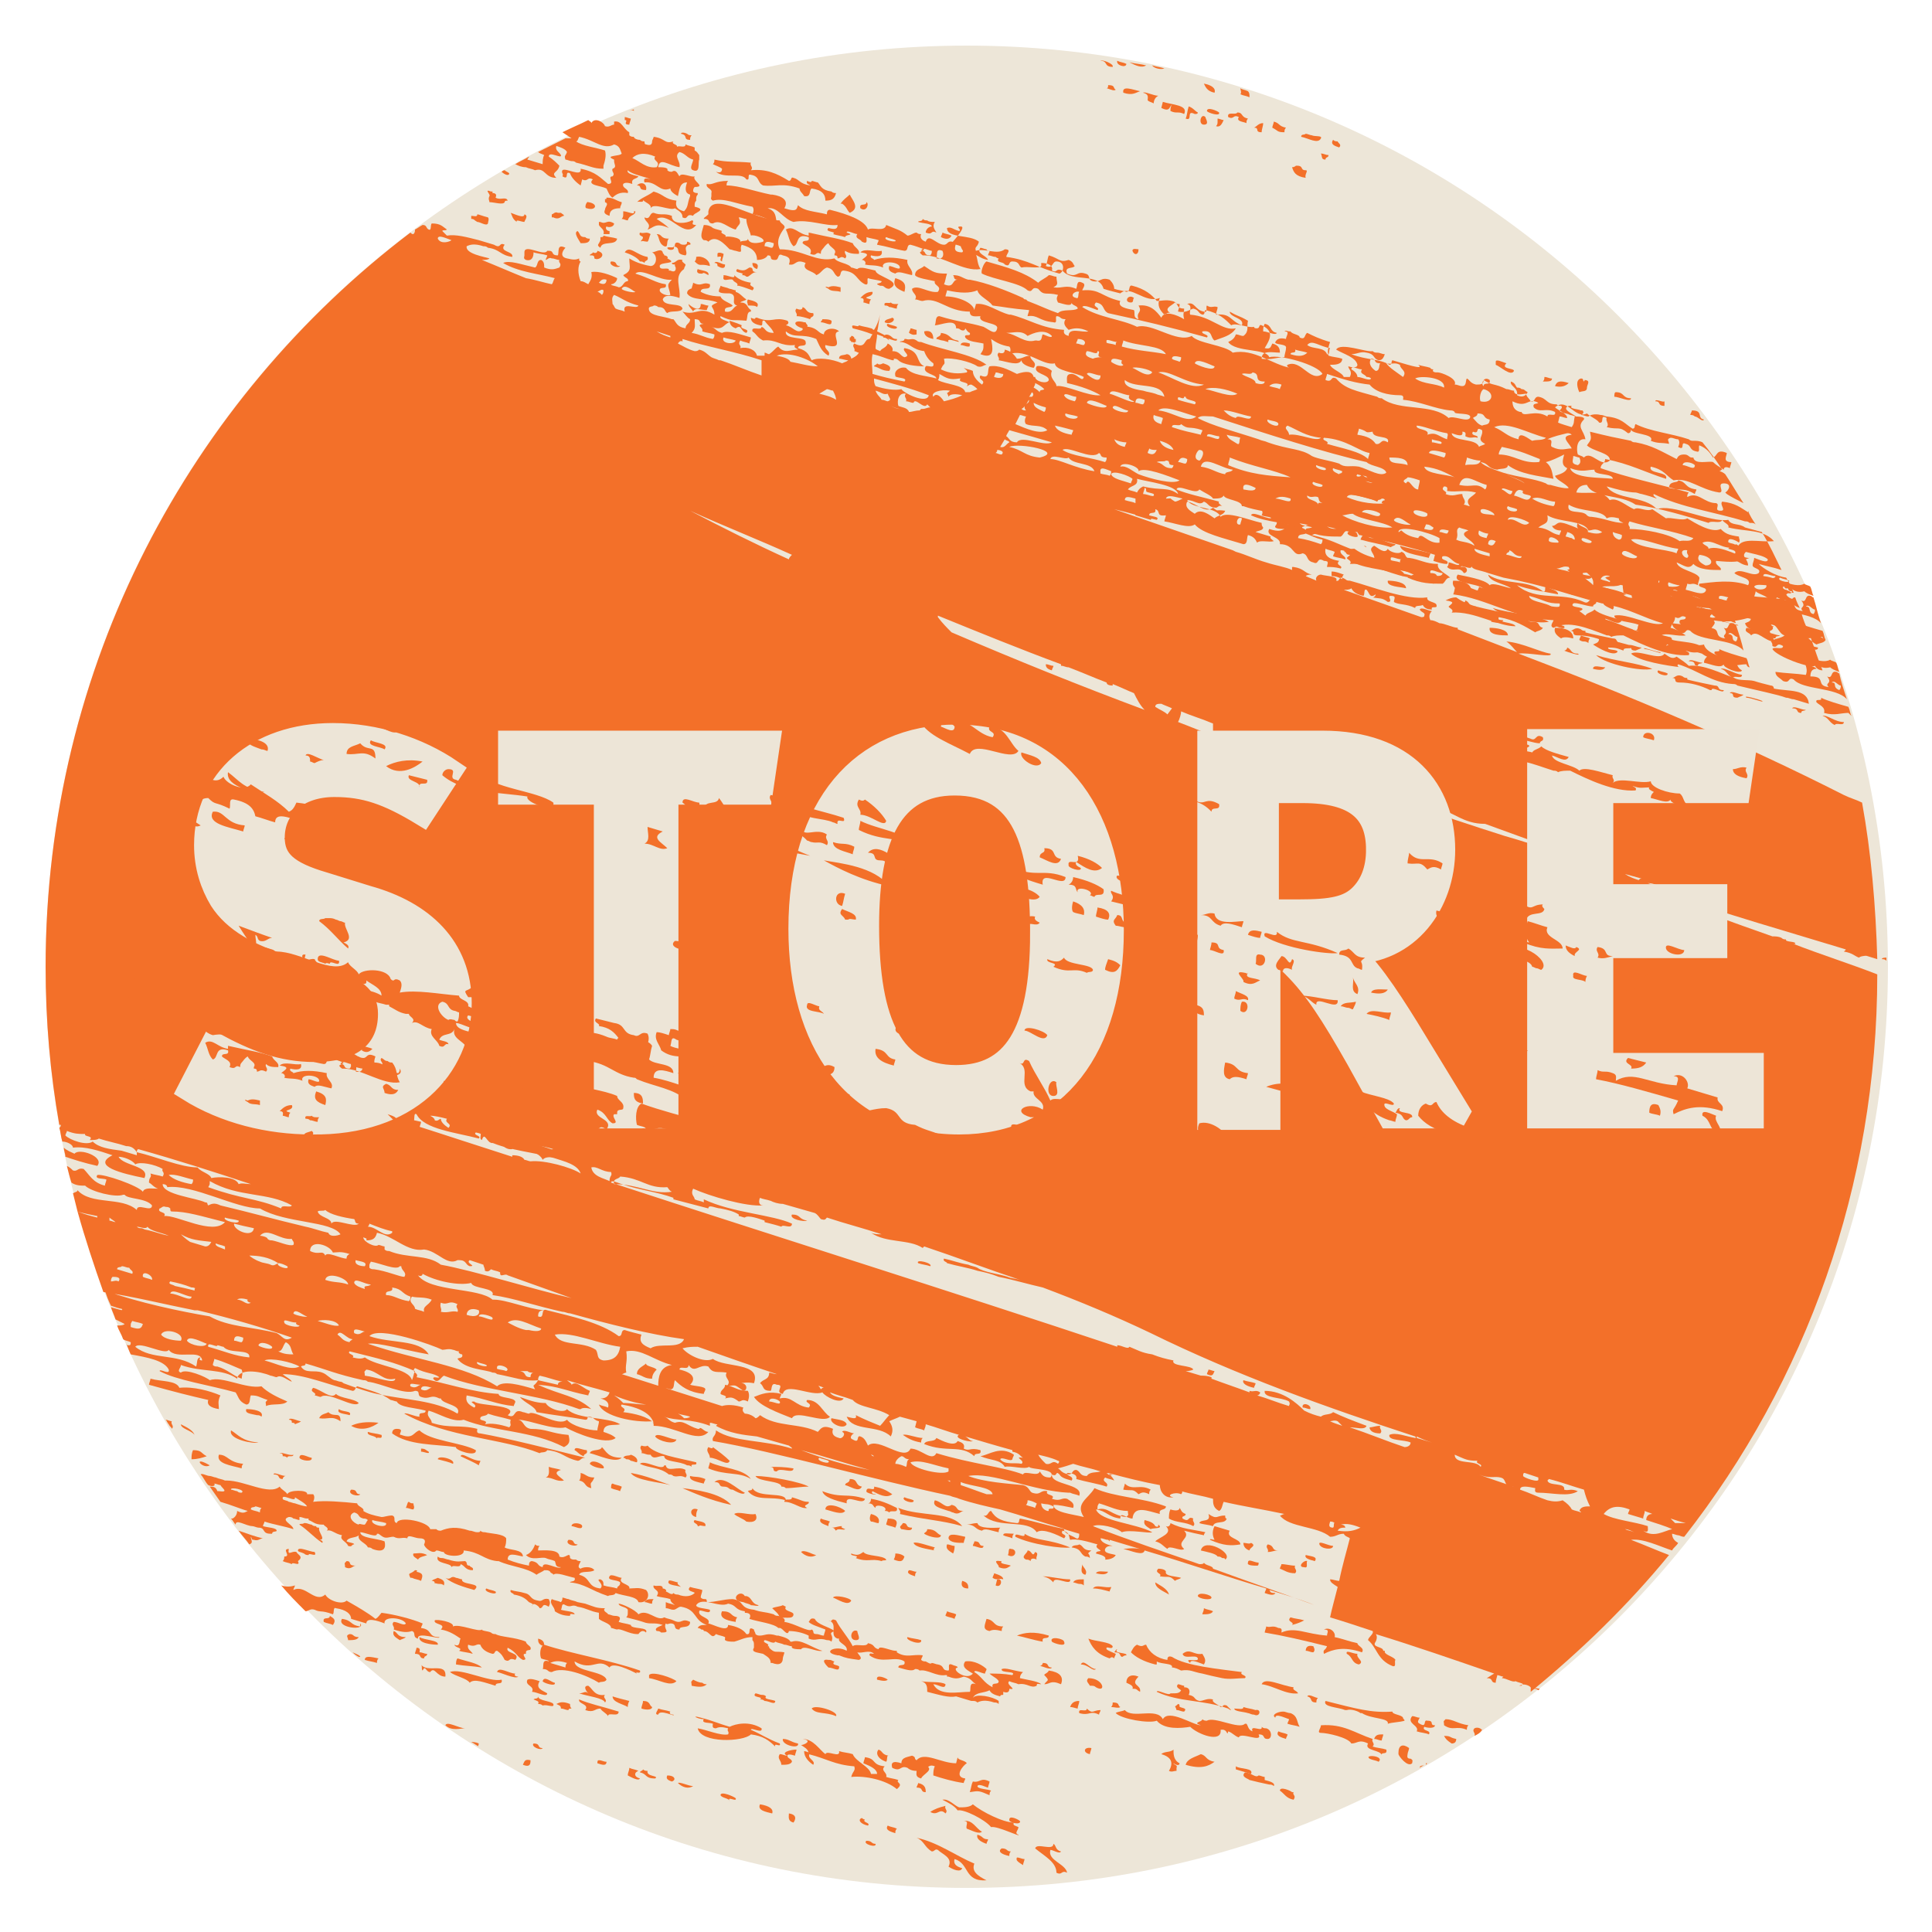
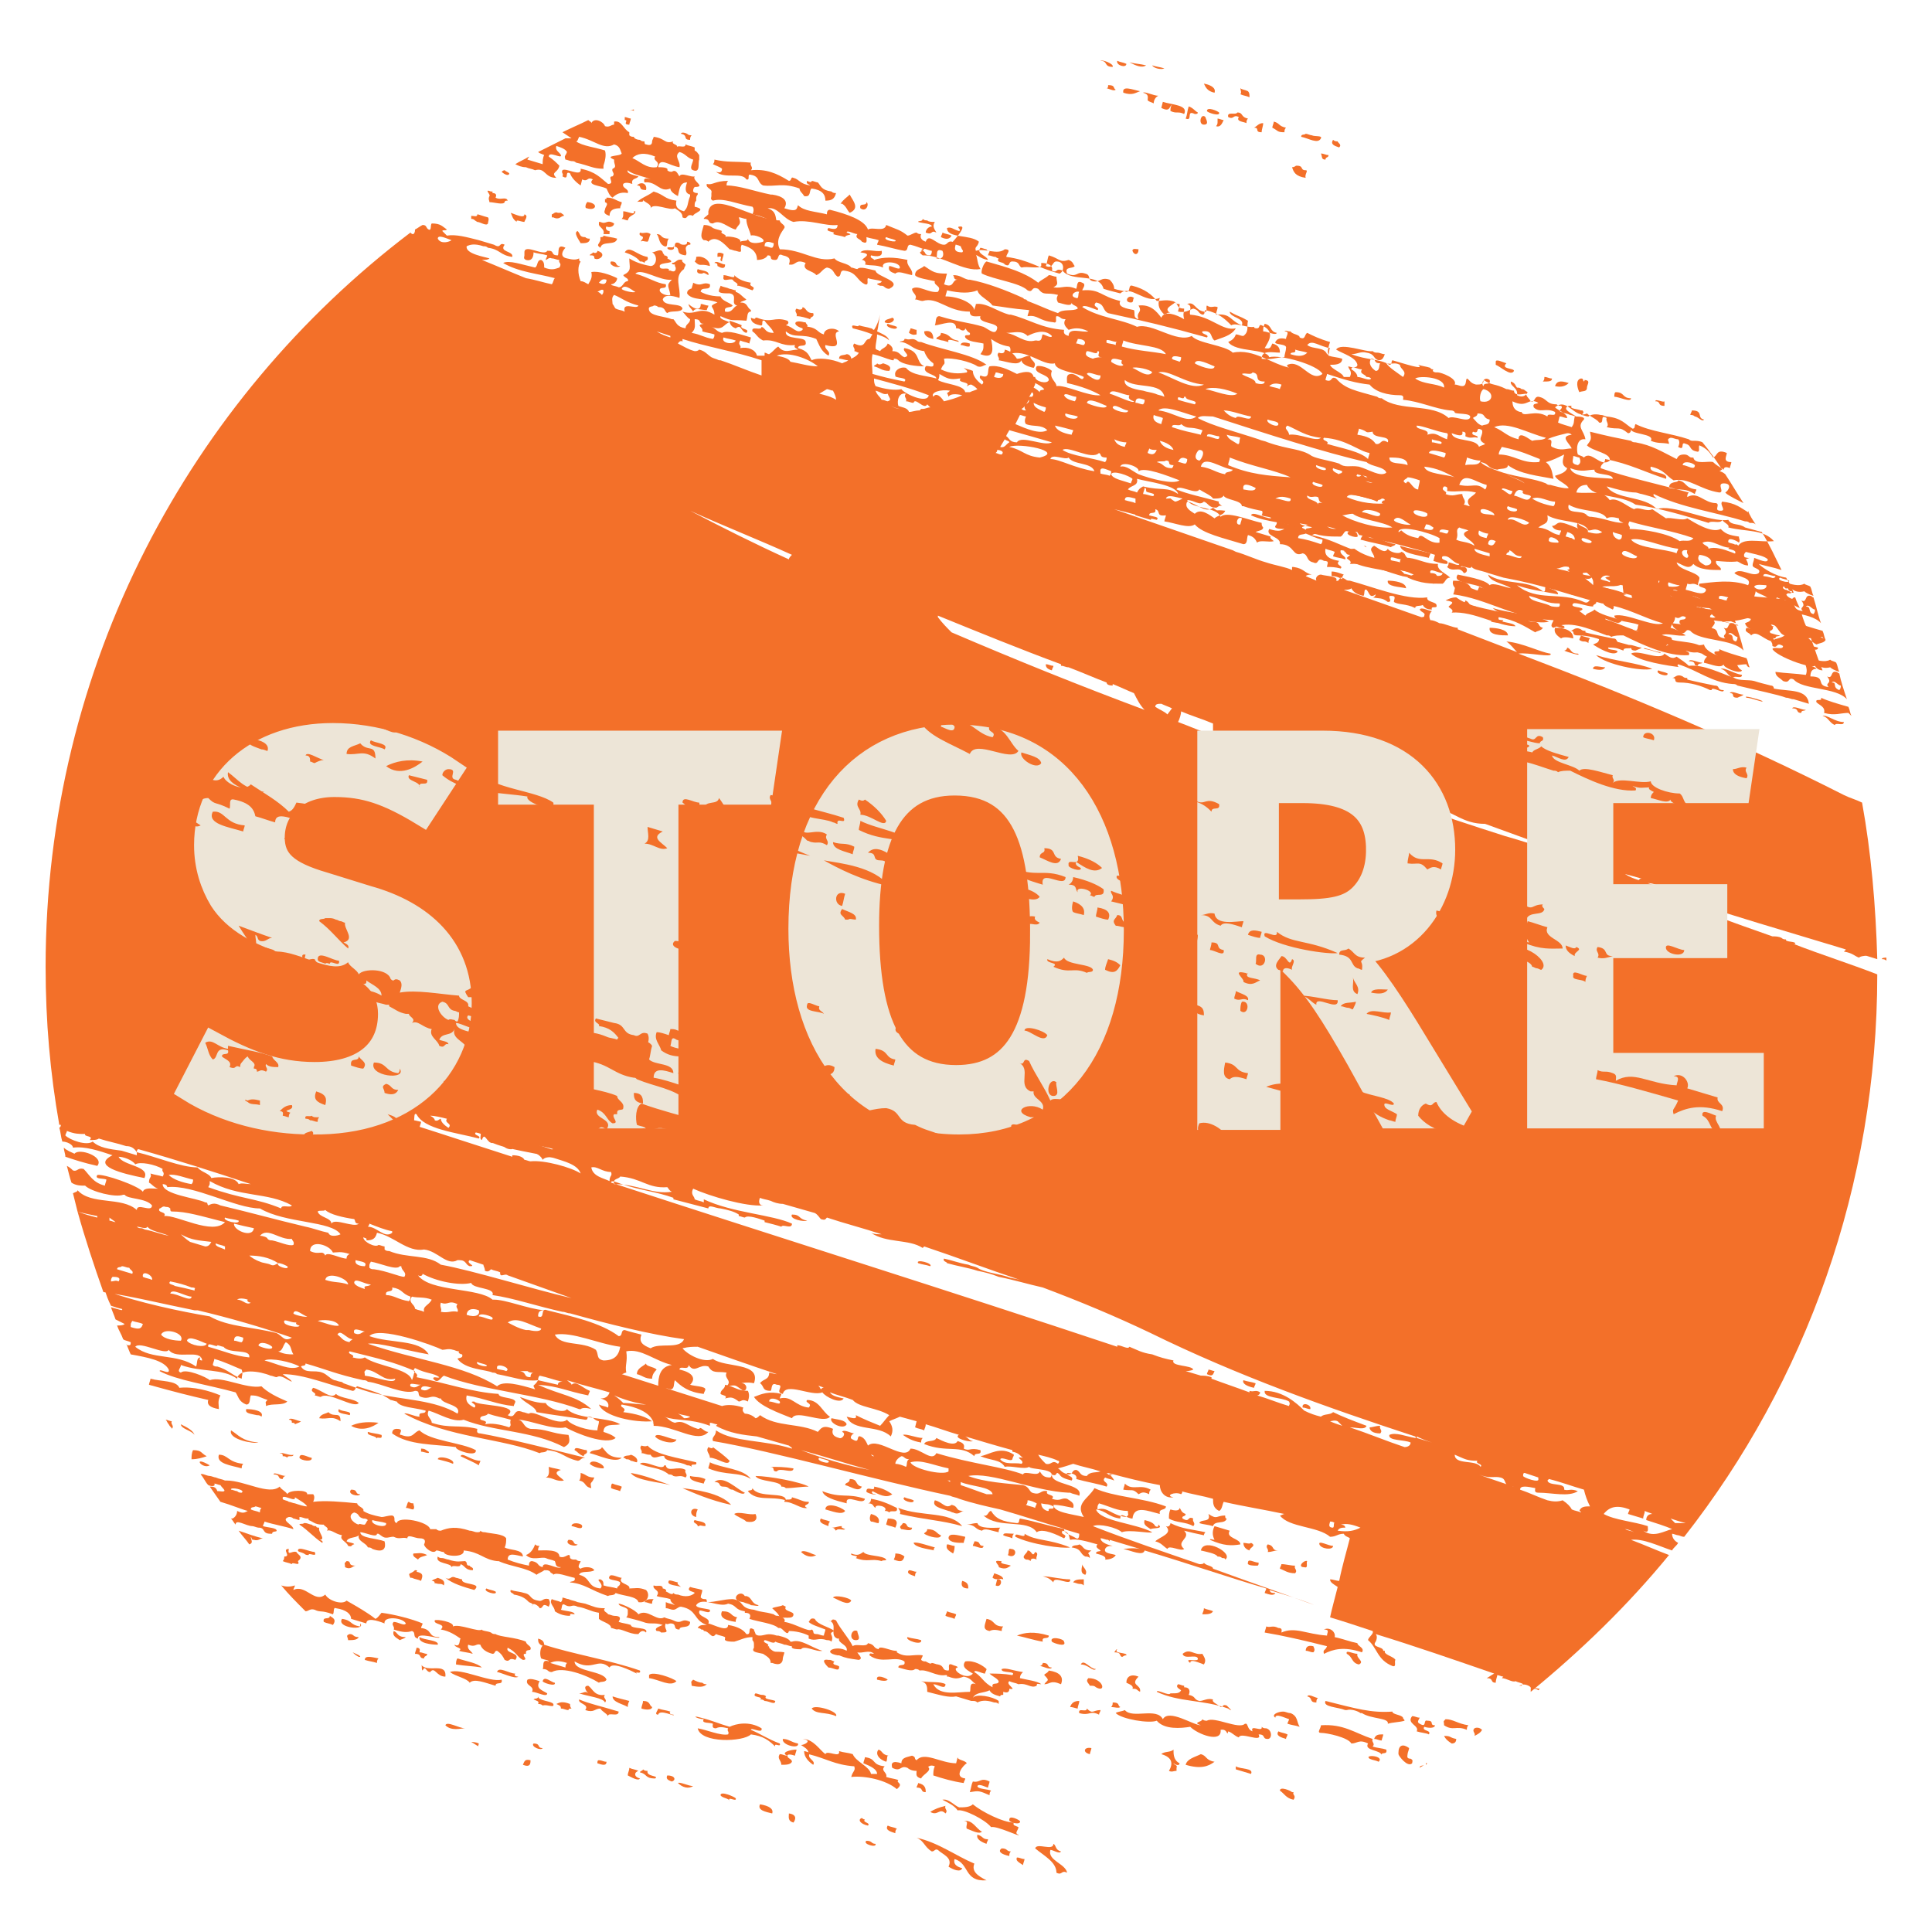
<svg xmlns="http://www.w3.org/2000/svg" xmlns:xlink="http://www.w3.org/1999/xlink" version="1.1" id="Layer_1" x="0" y="0" viewBox="0 0 127.1 127.1" xml:space="preserve">
  <style>
    .st1,.st3{clip-path:url(#SVGID_2_);fill:#f37029}.st3{fill:#ede5d7}
  </style>
  <defs>
    <path id="SVGID_1_" d="M0 0h127.1v127.1H0z" />
  </defs>
  <clipPath id="SVGID_2_">
    <use xlink:href="#SVGID_1_" overflow="visible" />
  </clipPath>
-   <path d="M63.6 3C30.1 3 3 30.1 3 63.6s27.1 60.6 60.6 60.6 60.6-27.1 60.6-60.6S97 3 63.6 3" clip-path="url(#SVGID_2_)" fill="#ede6d8" />
  <path class="st1" d="M83 8.7c0-.2.1-.4.1-.6-.3 0-.4.2-.6.3.4 0 0 .3.5.3M84.5 8.7c0-.1 0-.2.1-.3-.5-.1-.4-.3-.8-.4 0 .1-.1.3-.1.4.4.2.3.3.8.3M86.9 9.1c.1-.2-.4-.1-.6-.2-.1 0-.3-.1-.4-.1-.1.1-.3 0-.3.2.5.1 1.1.5 1.3.1M82 8.1c0-.1 0-.2.1-.3-.5-.1-.3-.4-.7-.4-.1.2-.7-.1-.6.3.4.2.3-.2.7 0-.2.3.3.3.5.4M79.2 8.2c.4 0 .1-.4.1-.5-.3-.3-.5.5-.1.5M79.9 6.1c.1-.3-.2-.5-.7-.6.1.2.2.5.7.6M81.6 6.2c.2.1.4.1.6.2 0-.2 0-.3-.1-.4-.2-.1-.4-.1-.5-.2 0 .1.1.3 0 .4M80.2 7.4c-.1-.1-.8-.4-.8-.1 0 .1.9.4.8.1M80.5 7.9c-.1 0-.3-.1-.4-.1V8c0 .1 0 .2-.1.3.3.1.4-.2.5-.4M78.6 7.5c.1 0 .2 0 .2-.1-.2-.1-.3-.3-.6-.4-.1.3-.1.6-.2.8.5.2 0-.6.6-.3M87.2 10.5c0-.2.2-.1.2-.3-.2 0-.3-.1-.5-.1.1.2 0 .4.3.4M85.9 11.2c-.4 0-.1-.3-.6-.3-.1 0-.1.1-.3.1.1.3.2.6.9.7-.1-.2.2-.5 0-.5M77.9 7.5c.3-.6-.8-.6-1.4-.8l-.1.4c.6.3.5-.1.7-.2-.1.1-.1.3-.1.4.4.2.5 0 .9.2M102.3 25.4c.4.1.7 0 .9-.2-.6-.2-.8-.1-.9.2M88 9.3c-.1 0-.2 0-.3-.1-.2.3.1.4.4.5.2-.2-.1-.3-.1-.4M98.4 23.8v.2c.3.1 1 .8 1.2.4 0-.2-.9-.1-.5-.5-.3-.1-.7-.3-.7-.1M102.1 24.9c-.2 0-.3-.1-.5-.1 0 .1 0 .2-.1.3.4 0 .6 0 .6-.2M104.2 25.1c-.1-.1 0-.2-.2-.2-.4.1-.2.7-.1.9.2-.1.5 0 .5-.3 0-.2.3-.5-.2-.5.1 0 0 .1 0 .1M111.3 27c0 .1-.1.2-.1.3.1 0 .2 0 .3.1.2 0 .5.4.6.2-.5-.1 0-.6-.8-.6M21.9 106.2c.1-.1 0-.5.2-.4.7.1 1 .4 1 .7.3.1.7.2 1 .3 0-.4.7-.2 1.2 0-.1-.5 1.2-.4 1.4 0-.1.2-.5-.1-.8-.1-.2.2.1.3 0 .5.6.2.9.2 1.2.1.3.1 0 .4.4.5-.1-.5 1.5.1 1.4-.1-.8 0-.4-.5-1.2-.6 0-.1.1-.2.1-.3-.7-.3-1.9-.6-2.7-.7-.1.1-.2.3-.4.4-.5-.4-1.2-.8-1.9-1.2-.3.3-1.2 0-1.4-.4-.7.6-1.3-.7-2.1-.3 0-.1.1-.2.1-.3-.3.1-.6.1-.9 0 .5.6 1 1.1 1.6 1.7.2 0 .3-.2.6-.1.4.2.4 0 1.2.3M108.9 26.4c.4 0 .1.3.6.3V26.4c-.1.1-.6-.2-.6 0M64.9 123.7c-.6-.3-1-.6-.8-1.1-1.2-.5-2.4-1.4-3.8-1.7.5.2.5.6 1 .9.2 0 .2-.2.4-.1.3.3 1 .5.7 1.1.3.2.8.4.9.1-.4-.1-.6-.3-.5-.6 1 .3.6 1.5 2.1 1.4M106.2 26.1c.3 0 1.1.4 1.1.1-.6 0-.4-.4-1-.4-.1 0-.1.2-.1.3M42.5 89.7c-.2.2-.6.3-.6.7.4.1.5.3 1 .3 0-.3.2-.5.3-.6-.2-.2-.7-.2-.7-.4M60.4 83.1c.3.1.5.1.8.2.2-.2-1-.5-.8-.2M52.1 79.9c-.2.3.8.5 1 .4-.6-.1-.4-.4-1-.4M53.1 92.1c-.2.2.4.2.1.5-.9-.1-1.1-.8-1.9-.6 0-.1.1-.2.1-.3-.8-.2-1.3 0-1.8.2.4.6 1.5 1 2.5 1.4.3-.6 2.1.4 2.5-.1-.5-.3-.7-1.1-1.5-1.1m-2.5.1c0-.3.5-.2.7 0 .1.3-.4 0-.7 0M54.7 93.3c-.2.3.8.8 1 .4-.1-.3-.6-.3-1-.4M59.4 94.4c.3.2.6.4 1.2.5 0-.1 0-.2.1-.3-.4 0-1.1-.3-1.3-.2M63.4 95.3c.1-.3-.1-.4-.4-.5-.2.4-1 0-1.4-.2-.1.3-.7.1-.8.4 1.5.6 2.4 0 3.3.8 0-.3.5 0 .4-.4-.7-.2-.7.1-1.1-.1M69.2 44.1c0-.1.1-.2.1-.3-.2 0-.3-.1-.5-.1 0 .1 0 .3.4.4M90.8 94.3c.2-.2-.1-.3 0-.5-.3 0-.5.1-.7.1 0 .2.2.4.7.4M79.9 90.2c-.1 0-.3-.1-.4-.1 0 .1-.1.2-.1.3.4.2.4 0 .5-.2M82.5 91.3c0-.1.1-.2.1-.3-.3-.1-.5-.1-.8-.2-.1.2.2.4.7.5M85.7 92.6c.2 0 .3.1.5.1.1-.3-.6-.5-.5-.1M47.7 91.1c0 .3-.3.3-.3.6.1.1.5.1.3.3.4-.1.5-.1.9.2.2 0 .2-.2.6 0 .1-.3.1-.5 0-.7-.7 0-.9-.3-1.5-.4M73.9 6.1c.6.2.8 0 1.1-.1-.5-.1-1.2-.4-1.1.1M74.5 16.5c.1.3.4.3.4-.1-.1 0-.4-.1-.4.1M75.9 6.8c0-.2.1-.4.3-.5-.3 0-.9-.3-1-.2.4.1.3.3.3.5.1.1.2.1.4.2M75.4 4.3c-.4-.1-.7-.1-1.1-.2.4.2.8.4 1.1.2M74.1 4.2c-.2-.1-.4-.1-.6-.2-.1.3.6.5.6.2M73.4 5.9c-.2-.1 0-.3-.5-.3 0 .1 0 .2-.1.2.3.1.5.2.6.1M89.7 35.9c.1 0 .1 0 .2.1-.1 0-.1-.1-.2-.1M75.8 4.3c.1.2.6.3.8.2-.3-.1-.5-.1-.8-.2M79.1 103zM72.4 4c.5 0 .2.4.8.4.1-.2-.7-.5-.8-.4M77.6 116c-.4-.2-.4-.6-.4-.9-.2.2-.6.1-.8.3.7.2.8.6.5 1.1.2.1.3 0 .5 0v-.2c.1-.2-.2-.2-.2-.3.3.2.4.1.4 0M52.1 98.5c0 .3-.5 0-.5.3.6 0 1.1.5 1.5.4-.4-.2.2-.2.1-.4-.4 0-.4-.1-1.1-.3M42.1 17.2c.1 0 .2 0 .3.1 0-.2.3-.1.2-.4-.7-.1-1.2-.8-1.5-.3.3.1.8.3 1 .6M42.2 95.1c-.2.2.1.3 0 .5.2 0 .3.1.5.1h.1c.2.4.6 0 .9.1 0 .4 1 .3 1.5.6.1 0 .2 0 .3.1-.1-.3.4 0 .3-.3-1.2-.3-2.7-.5-3.2-1.1 0 0-.1.1-.4 0M51.4 97.8c.1 0 .2 0 .3.1.5 0 1-.1 1.5-.1-.5-.3-2.6-.7-3.5-.7.2.4 1.7.3 1.7.7M52.7 102.1c.3.3.7.4 1 .2-.2 0-.8-.4-1-.2M44.5 94.7c-.4 0-1.3-.5-1.4-.2.2.3 1.3.6 1.4.2M49.7 99.6c-.4.1-1.1-.2-1.4 0 .2.2.6.3.8.5.5.1.8-.1.6-.5M49 98.2c-.5-.2-1.4-1.2-2-.7.5 0 .2.3.6.3.4 0 .3.2.6.2.2.1.7.4.8.2M48.9 105.4c.2.1.4.1.5.2.2 0 .5.1.5 0-.5-.1-.4-.5-.8-.6H49c-.3-.5-1.1.3-.1.4" />
  <path class="st1" d="M49.5 97.9c0 .2-.2.1-.3.2.6.7 1.5.3 2.5.6 0-.6-1.8-.1-2.2-.8M51.5 105.6c-.2.1-.5.1-.7.2.2.2.5.4.5.7.2-.2.9.1.9-.3 0-.2-.7-.2-.5-.5l-.2-.1M39.6 95.2c-.1.3-.7.1-.8.4.5.1 1.7.7 2.1.3-.9 0-1-.4-1.3-.7M38 101.6c-.4 0-.1-.3-.6-.3-.3.3.5.5.6.3M26.7 99.2c.2 0 .3.1.5.1.1-.2 0-.2 0-.4-.1 0-.2 0-.3-.1-.1 0-.1.2-.2.4M27.7 95.5c.2 0 .6.2.5 0-.2-.1-.2-.2-.5-.2v.2M35.9 97.2c.5 0 .7.3 1.2.2-.3-.3-.8-.5-.2-.7-.3-.1-.5-.1-.8-.2 0 .2.1.6-.2.7M37.6 100.4c.2 0 .7.3.7 0 0-.2-.7-.3-.7 0M38.1 97.4c.5.1.3.4.8.5-.1-.5 0-.2.2-.7-.5 0-.5-.2-.9-.3 0 .2 0 .4-.1.5M39.7 96.6c.2-.2-.8-.7-.9-.3.2.2.6.3.9.3M40.2 97.9c.2.1.4.1.6.2 0-.1.1-.2.1-.3-.2-.1-.4-.1-.6-.2-.1 0-.1.2-.1.3M36.5 110.7c-.2 0-.7-.5-.8-.1 0 .1.9.4.8.1M29.7 103.1c.1-.2.6.1.6-.2.3.1.3.4.8.4.1-.2-.2-.2-.2-.3-.3 0-.1-.2-.3-.3-.3 0-.5.1-1.1-.1-.1 0-.3-.1-.4-.1-.1 0-.2 0-.3-.1-.2.5.9.4.9.7M32.6 104.7c-.2-.1-.4-.1-.6-.2-.3.2.8.5.6.2M30.4 103.9c-.1 0-.3-.1-.4-.1-.4-.2-.3.2-.7 0 .5.4 1.2.6 1.9.8.6-.5-.9-.3-.8-.7M35 105.7c0-.4.5 0 .5.1.3 0 .1-.4.6-.1.1-.2.1-.3 0-.5-.4-.1-.4.2-.7.1-.6-.1-.4-.4-.9-.5-.3-.1-.6-.1-.9-.2-.1.2.2.2.2.3.6.1.8.3 1 .5.2.1.3.1.2.2v.1M28.8 96c.4.1.8.2 1 .3.2-.3-1-.6-1-.3M42.4 105.4c.2 0 .3.1.5.1 0-.1 0-.2.1-.3-.3 0-.5 0-.6.2M36.4 112.1c-.1-.2-1-.2-1-.5 0 .2-.2.1-.3.2.2.1.4.1.3.3.1 0 .2 0 .3.1.3-.1.8.2.7-.1M34.9 115.8c-.4-.1-.4.1-.5.3.5.2.5-.1.5-.3M35.7 115c-.4 0-.1-.3-.6-.3-.2.2.5.5.6.3M48.1 99c-.7-.8-2.4-1-3.2-1.1.7.3 1.8.8 3.2 1.1M42.5 107.4c.2-.4-1-.2-1-.5-.3-.1-.5-.1-.8-.2.1-.2.2-.4-.3-.4-.1 0-.3-.1-.4-.1 0-.1-.4-.2-.2-.4-.6 0-.7-.1-1.3-.3l-.5-.1c-.2-.1-.4-.1-.6-.2-.1 0-.3-.1-.4-.1 0 .1 0 .2-.1.3-.2-.1-.4-.1-.6-.2-.2.3.2.5.2.8.3.2.6.3 1 .3 0-.2.1-.1.3-.1 0-.2-.6-.2-.9-.3.1-.1 0-.5.3-.3.4.2.4-.1.8.1.6.1.8.3 1.4.4v.4c.2.2.8.3.8.6.1 0 .3.1.4.1.2-.1.8.3 1.3.3h.1c.2-.3.4-.2.5-.1M46.7 96.2c0 .1-.1.3-.1.4 1.2.5 2 .2 2.8.7-.5-.7-1.9-.7-2.7-1.1M41.5 95.7c-.1.1-.4 0-.5.2.1 0 .2.1.2.1.1 0 .2 0 .3.1.1 0 .3.1.4.1.1-.2-.1-.4-.4-.5M46.9 95.2c0 .1-.1.1-.3 0-.2.3.1.4.1.7.5 0 1.2.6 1.3.2-.3-.3-.7-.6-1.1-.9M45.9 99.3c-.5-.2-.6.4-.1.5 0-.2 0-.3.1-.5M44.1 97.7c-.9-.3-1.5-.6-2.6-.8.3.5 1.9.6 2.6.8M44 104c-.2.3.6.3.8.4-.1-.1-.3-.2-.2-.3-.1 0-.6-.2-.6-.1M46.3 97.6c0-.1.1-.2.1-.3-.5-.2-.6-.1-1-.2-.1.3.5.4.9.5M44 97c.1 0 .2 0 .3.1.3.1.4-.1.8.1.2-.2-.1-.3 0-.5-.5-.3-1.2.2-1.3-.3h-.1c-.1.4-1.3-.4-1.6-.1.6.3 1.3.2 1.9.7M45.9 100.4h.1c0-.1.2 0 .4 0 .1-.3-.4-.3-.7-.4-.2.2.2.2.2.4M40.9 13.3c-.4-.1-.5-.3-1-.3 0 .1 0 .1-.1.1v.2c.3.1 0 .3 0 .5-.1.2 0 .3.3.4 0-.4.3-.5.7-.5 0-.2.1-.2.1-.4M36.7 14c-.2-.1-.3.1-.4.1v.2h.1c.4.2.5-.1.7-.1 0-.1-.1-.1-.2-.2h-.2M34.5 14.6c0-.1.3-.4 0-.5 0 .3-.6 0-.9-.1.1.2.1.4.4.6-.1-.2.3 0 .5 0M40.8 17.5c-.4 0-.1-.3-.6-.3-.2.2.4.5.6.3M40.6 15.7c-.3-.1-.6-.1-.9-.2 0 .1-.1.1-.2.1v.2c-.1.3-.3.3 0 .5.1-.5 1-.1 1.1-.6M4.9 75.9c-.2-.1-.5-.2-.7-.4 0 .2.1.4.1.6.6.2 1.2.4 2.1.6.5-.6-1.2-1.2-1.5-.8M40.4 14.7c-.5-.3-.5.1-.9-.1h-.1v.2c.1.2.4.3.3.6h.4v-.2c-.2 0-.3-.2-.2-.3.2.1.5 0 .5-.2M17 94.9c-1.1-.1-1.3-.5-1.8-.8-.2.6 1.5.9 1.8.8M32.2 13.3c.3 0 .9.2 1 0 0-.1.1-.1.2-.1-.1-.3-.5 0-.8-.2.1-.2 0-.3-.2-.3v-.1h-.1c-.5-.2 0 .2-.1.3-.1.2 0 .3 0 .4M31.4 14.1c0 .2-.2.1-.4.1v.2c.2 0 .2.1.4.2.2 0 .6.3.7.1 0-.1.1-.3 0-.4-.4-.1-.6-.2-.7-.2M46.7 18.7c-.5-.2-.5.2-1.1-.1 0 .1-.1.3-.1.4.4 0 .3.2.6.2 0-.4.7 0 .6-.5M17.2 93.2c.2-.4-.6-.5-1-.5-.1.3.3.3.7.4.1 0 .2 0 .3.1M42.8 15.4c-.3-.2-.4 0-.7-.1-.1.2.1.2.2.3 0 .2-.2.2-.1.3 0-.1.2 0 .4 0 .1-.1.1-.3.2-.5M38.6 13.7c.6.2.8-.3.1-.4-.1-.1-.3.4-.1.4M41.8 13.9h-.1c.1.3-.4 0-.7 0v.2c0 .1 0 .2-.1.3.1 0 .3.1.4.1.1-.4.5-.3.5-.6M30.3 95.8c.4.2.9.4 1.2.6 0-.1.1-.2.1-.3-.6 0-1.2-.6-1.3-.3M45.8 16.9c0 .1 0 .2-.1.3.4.4.3.1 1 .3 0-.4-.5-.7-.9-.6M39.3 16.5c0 .1-.1.2-.3.1 0 .1-.2.1-.2.2h.1c.2 0 .2.1.2.2.3.2.9-.3.2-.5M38 15.2c-.3.1.1.6.2.8.3 0 .6 0 .6-.3-.1 0-.2 0-.3-.1-.4 0-.3-.2-.5-.4M42.5 12.5c.1-.4-.3-.6-.6-.3.4 0 0 .3.6.3M46.2 18c.1-.1.2 0 .4.1.1-.3-.5-.3-.7-.4-.1.2 0 .3.2.3h.1M18.4 95.6c.2 0 .2.1.2.2.1 0 .2 0 .3.1 0-.2.4 0 .4-.2-.2.1-.8-.2-.9-.1M23.1 98c-.3.3.5.5.6.3-.4 0-.1-.3-.6-.3M25.1 94.4c-.3-.1-.6-.1-.9-.2-.1.3.6.2.6.5-.1-.3.4.1.3-.3M18 97c.5 0 .2.3.6.3 0-.1.1-.2.2-.2-.3 0-.8-.3-.8-.1M15.9 96.6c0-.1 0-.2.1-.3-1-.1-1-.6-1.6-.6-.2.6.8.7 1.5.9M20.6 91.3c-.3.3.3.3.1.5.1 0 .3.1.4.1.5-.4 2.2.8 2.5.4-.3-.3-1.2-.3-1.5-.6-.3.4-1-.3-1.5-.4M26.1 94c-.2 0-.3.1-.3.3 1.1.8 2.8.7 4.2.9-.1.2 1.4.7 1.3.2-.9-.5-3-.6-3.7-1.3-.4.1-.4.6-1.2.3-.3 0 .3-.4-.3-.4M21 93.3c.6.1.8-.2 1.4.2 0-.7-.4-.2-.8-.6-.1.1-.5.1-.6.4M22.3 92.7c-.2.3.4.3.7.4.2-.3-.5-.2-.7-.4M23.1 93.8c.7.4 1.4.1 1.8-.2-.8-.1-1.4 0-1.8.2M12.7 95.4c-.1.2-.1.4-.1.6.4 0 .7-.1 1-.2-.4-.2-.3-.4-.9-.4M11.9 93.7c0 .3.7.4.9.7-.1-.3-.5-.5-.9-.7M11.8 91.3c-.2-.5-1.2-.4-1.9-.6 0 .1-.1.3-.1.4 1.8.5 2.6.7 3.9 1-.1.3.1.5.7.6 0-.3-.1-.5.1-.9-.7-.3-1.8-.6-2.7-.5M13.8 96.4c-1.2-.7-.5.3 0 0M33.5 11.4c-.1-.1-.2-.1-.3-.2-.1 0-.2.1-.2.1.2.2.5.3.5.1M16.5 101.1c.1.1 0 .2.2.2.3.1.4-.1.6-.1-.5-.1-1-.3-1.6-.5.2.3.5.6.7.9.3-.1.1-.3.1-.5M19 93.4c.2 0 .2.1.2.2.1 0 .2 0 .2.1.2-.1.3-.1.4-.2-.2 0-.7-.3-.8-.1M19.7 95.9c.1.2.9.3.8 0-.2 0-.8-.4-.8 0M11.3 94c.2-.2-.1-.3 0-.5-.1 0-.3-.1-.4-.1.1.1.1.2.2.3.1.2.2.2.2.3M51.1 96.8c.2-.3 1.1.2 1.1-.2-.6-.1-1-.1-1.6-.1.5 0 .1.3.5.3M58.4 110.5c-.1-.1-.8-.4-.7 0 .4.1.6.1.7 0M58.3 115.9c.1-.1 0-.5.2-.4h.1c-.6 0-.5-.3-.8-.4-.2.2-.1.6.5.8M53.4 112.4c.3.4.9.2 1.6.5.2-.3-1.4-.8-1.6-.5M62.2 119.3c.2-.2-.1-.3 0-.5-.4.1-.7.2-1 .4.5.3.6-.3 1 .1M54.6 109.2h-.1c-.6-.1-.1.4 0 .5.3 0 .7.3.7 0 .1-.2-.6-.1-.3-.4-.1 0-.2-.1-.3-.1M48.4 106.7c0-.1 0-.2.1-.3-.5-.1-.3-.4-1-.4-.2.4.2.6.9.7M68.2 110.9c0-.2.1-.1.3-.1-.2-.2-1-.3-1.4-.4 0-.2.1-.3.2-.4-.7-.1-1.1-.3-1.4-.2-.1.3 1 .1.7.4-.6-.1-1-.1-1.5-.1.2.2.5.3.6.5 0 .3-.5 0-.4.4-.6-.3-.7-.7-1.2-1 0-.2.5.1.7.1 0-.1.1-.2.1-.3-.2-.2-.8-.6-1.4-.5-.3.4.2.6.5.8-.4.5-1.5-.3-1-.4 0-.1-.2-.1-.4-.2-.3-.1-.1.3-.2.4-.5 0-.2-.3-.7-.4-.1 0-.3-.1-.4-.1-.1.1-.2 0-.4-.1-.1 0-.2 0-.3-.1 0-.1.1-.2.1-.3-.6-.1-1.1.2-1.7-.2v-.1h-.1c-.3 0-1.1-.4-1.1-.1-.4-.1-.2-.3-.7-.4-.1.3-.8 0-1 .2-.3-.6-.8-1.1-1.1-1.7-.4-.2-.2.2-.5 0 .7.2 0 1 .6 1.2h.1c-.1.3.6.4.5.8-.7-.4-1.7.1-.6.3h.1c.5.2.6.2 1.3.3.3-.1 0-.3-.1-.5.3.1.8-.2 1.1.1-.2 0-.3-.1-.3.1.8.6 1.7 0 2.3.4.1.4-.4.1-.4.4.4.1.9.3 1.1.1.1 0 .2 0 .3.1.5-.1 1.1.4 1.7.3h.1v.1h.1c.5.2.7.1 1 0 .5.1.5.3.8.5-.5-.2-.3.4-.4.5-.8 0-2 .3-2.4-.5.3 0 .8.4.8 0-.3-.2-1.1-.1-1.6-.2.4.1.4.4.4.7.8.2 1.4.4 1.9.3.3.1.7.2 1 .3h.1c.1 0 .2 0 .3.1.2-.1.5-.2 1.1 0 .1 0 .2 0 .3.1v-.2c-.4-.3-1.5-.5-1.7-.2.2-.4.7-.3 1.1-.5.1.2.3.3.7.4 0-.1.1-.1.2-.1v-.2c.3.1.4 0 .4-.2.6.1-.3-.3 0-.5.2.1.4.1.6.2.6-.1.8.3 1.2.1M67.3 122.7c0-.1.1-.3.1-.4-.2 0-.3-.1-.5-.1-.1.2.1.3.4.5M67.1 119.8c-.1-.1-.7-.4-.7-.1-.1.2.8.4.7.1M65 117.6c0-.1.1-.3.1-.4-.6-.3-.6.1-1.1 0-.1.2-.1.4-.2.7.6-.1.6-.1 1.3.2 0-.1 0-.2.1-.3-.2-.1-.9-.1-.9-.3.1-.2.6.1.7.1M55 100.7c.1-.2.5 0 .6-.1-.2-.1-.3-.1-.2-.2-.3 0-.4.1-.7.1.2 0 .2.1.3.2M56.8 102.1c-.2.1-.3.3-.8.1-.1.2.6.1.3.3.8.3 1 0 1.7.2.1-.1.3 0 .3-.1-.2-.3-1.3-.2-1.5-.5M57.3 98.6c0 .2-.1.3-.2.3.4 0 .3.2.5.3-.1-.3.9-.1.6.2.1 0 .2 0 .3.1.1-.2.6.1.5-.3-.6-.3-1.1-.5-1.7-.6M57.3 100.1c.2 0 .3.1.5.1.1-.3-.1-.5-.5-.6-.1.2-.1.4 0 .5M58.4 99.9c0 .1-.1.3-.1.4.2.1.4.1.6.2.2-.4.1-.6-.5-.6M54.5 100.4c0-.1 0-.2.1-.3-.2-.1-.4-.1-.6-.2-.2.3.3.4.5.5M56 105.3c-.1-.2-1.1-.4-1.2-.2.3.1 1 .6 1.2.2M55.6 99.4c-.3-.3-1.3-.6-1.3-.1.4.1 1.1.4 1.3.1" />
  <path class="st1" d="M56.3 107.9c.4 0 .1-.4.1-.6-.4-.2-.6.6-.1.6M69.5 123.2c.4.2.3-.2.7 0-.1-.6-1.3-.8-1.1-1.5.2 0 .6.3.7.1-.4-.1-.3-.4-.5-.5 0 .5-1.1-.1-1.2.3.6.5 1.4.9 1.4 1.6M23.6 107.7c-.4 0-.3-.2-.6-.2-.3.1-.1.2-.1.4.3 0 .6 0 .7-.2M24 109.2c.3.1.5.1.8.2 0-.1 0-.2.1-.3-.5-.1-.9-.2-.9.1M58.8 102.6c.5.2.6.1.7-.2-.1-.1-.3-.2-.6-.2 0 .1 0 .2-.1.4M41.7 7.3v-.1c-.1 0-.2.1-.4.1.2 0 .3-.1.4 0M26.3 107.9c.2-.1.3-.1.4-.2-.6 0-.5-.3-.8-.4-.1.3.1.4.4.6M23.7 106.8v.2c-.7-.1-.5-.4-1.2-.5-.4.6 1.6.8 1.2.3M21.7 106.3c0 .3-.5 0-.4.4.2.1.4.1.6.2.3-.4-.1-.5-.2-.6M31.5 114.7c-.2-.1-.4-.1-.5-.1.2.1.3.2.5.3-.1 0 0-.1 0-.2M93.4 116.3c.1-.1.2-.1.3-.2-.1.1-.3 0-.3.2M23.2 108.7c.1.1.2.2.4.3h.1c0-.1-.3-.2-.5-.3M48 21.1c0 .2.1.4.4.5.4-.3.3.2.7.3.3-.3-.5-.2-.3-.5-.2-.1-.5-.2-.8-.3M57.7 23.9c0 .1-.2.1-.2.2.4.1.5.3 1 .3.2-.3-.1-.4-.4-.5-.2.1-.3.1-.4 0M70.4 103.9c-.6 0-1.3-.2-1.8-.2.4.1.5.2.7.4 0-.5 1.2.3 1.1-.2M46.5 20.4c0-.1.1-.2.1-.3-.2 0-.3-.1-.5-.1 0 .6-.6.2-.8 0 0 .2.2.3.3.5.1-.3.5-.1.9-.1M37.8 95.4c.2.1.3.3.6.4 0-.2.3-.1.2-.4-.3 0-.8-.3-.8 0M67.2 23.7c0 .2.3.4.8.5.3-.4-.3-.5-.2-.8-.4 0-.5.2-.9.2-.2-.3-.4-.5-.8-.6 0 .2-.1.3-.4.2-.2.2.1.3 0 .5.6.1 1.3.4 1.5 0M74.6 19.6c-.4-.3-.7.3-.2.3.2 0 .1-.2.2-.3M63.8 22.6c-.3-.1-.6-.1-.6.1.2 0 .3.1.5.1.1 0 .1 0 .1-.2M61.6 22.3c.1 0 .3.1.4.1.1 0 .3.1.4.1-.2-.4 1 .2.6-.1-.6-.1-.4-.4-1.1-.5 0 .3-.3.2-.3.4M60.8 21.8c0 .2.1.4.6.5 0-.4-.2-.6-.6-.5M64.3 100.2c-.3 0-.5.1-.7.1.6 0 .5.3 1 .4.2-.2.6 0 1.1.1 0-.1 0-.2.1-.3-.4 0-1.4.1-1.5-.3M57 98.1c-.1.1.7.3.6.2-.2 0-.3-.1-.2-.2.4.2.9.5 1.3.2-.3-.2-.6-.4-1.2-.5.1.4-.5-.1-.5.3M59.2 99.6c1.7.4 2.7.4 4.1.8-.8-1-2.7-.6-4.2-1.2 0 .1.2.2.1.4M54.1 108.6c-.7-.2-1.4-.8-2-.6H52c-.1-.2-.4-.3-.8-.4h-.1c-.6-.2-.8 0-1.1 0-.1 0-.2 0-.3-.1 0-.1-.1-.2-.1-.3-.5-.3-.1.4-.5.3-.2-.3-.6-.5-1.2-.6 0 .5-.9 0-1.3-.1.2-.4-.7-.4-.6-.8 0-.2.8.3.7-.1-.3-.1-.9-.1-.9-.3.4-.6 1.5.2 2.1-.1.6.1.4.4 1.1.5v.1c.4 0 .4.2.3.4.6.2 1.6.3 1.9.6h.1c.2 0 .5.6.6.2.4 0 .9.1 1.3.3v.2c.5.2.6-.1 1.2.1.1 0 .2 0 .3.1.2-.5-.3-.5.2-.7-.4-.3-1.1-.4-1.3-.8-.3-.1-.3.1-.4.2.2.2.6.3 1.1.5 0 .1-.1.3-.1.4-.2 0-.3-.1-.5-.1-.3 0-.1-.2-.3-.3-.2.2-1.1-.4-1.8-.5.1-.2-.1-.3-.4-.4-.1 0-.2 0-.3-.1-.7-.2-.7-.1-1.3-.3-1-.1-.6-.6-1.4-.7-.6 0-1.1.2-1.7.2 0-.1 0-.2-.1-.2s-.2 0-.3-.1c0-.2.1-.3.1-.5-.3-.1-.5-.1-.8-.2-.3.3.3.3.3.4-.2.2-.6.3-1.1.1-.1 0-.2 0-.3-.1-.1.2-.4-.1-.5-.1.1-.1-.1-.2-.2-.2 0-.3-.4-.1-.6-.2-.1.3.5.3.2.7.3.1.6.1.9.2 0 .2.2.3.3.4-.2-.1-.4-.1-.6-.2v.4c.2 0 .3.1.5.1s.3-.2.5-.2c1.1.2.8.9 1.7 1.2-.3 0-.5 0-.6.2.1 0 .3.1.2.1.1 0 .2 0 .2.1.4 0 .5.6.8.2.2.1.4.1.6.2v.1c-.1.2.4.2.6.2.4-.1.7-.3 1.2-.3v.2c.1.1.1.2.1.3v.2c-.2.3.2.3.6.4.3.2.5.3.5.6h.1c.5.2.7 0 .7-.3 0-.1.1-.3.1-.4-.6-.1-.6.1-1-.3 0-.1 0-.1-.1-.1.2-.2-.4-.2-.2-.4.2 0 .6.3.7.1.2.1.4.1.6.2.2 0 .3.1.5.1-.1.2.4.2.6.2.2-.3 1 .2 1.4.1M55.6 97.7c.4.1.9.5 1.1.1-.5-.1-.2-.5-.8-.5 0 .3-.3.2-.3.4M54.1 98.1c.1.4.8.6 1.6.8-.1-.7 1.1.2 1.2-.3-1.2-.4-1.5 0-2.8-.5M66.8 101.1c1 .5 3.1.8 3.6.7-1.5-.6-2.2-.4-3-.9.1.4-.7-.2-.6.2M68.7 110.2c.4.4.2.3 0 .6.4 0 .4-.3 1.1 0 .2-.5-.1-.8-.8-.9-.1.2-.3.2-.3.3M60.1 98.7c-.2-.1-.4-.1-.6-.2-.3.2.7.5.6.2M61.9 101c-.3-.1-.3-.4-.9-.4 0 .2-.2.2-.2.3.3.2 1.1.4 1.1.1M43.3 112.8c.1-.4 1.2.2 1 0-.2 0-.3-.1-.2-.2-.3-.1-.5-.1-.8-.2 0 .1-.3.4 0 .4M42.7 110.2v.2c.7.1 1.4.6 1.8.2-.2-.2-1.6-.7-1.8-.4M44.2 117.2c.3-.1.2-.4-.3-.4-.1.2 0 .3.3.4M70 108c0-.2-1-.4-.8 0 .1.1 1 .4.8 0M52.5 114.7c-.5-.1-.6-.3-1-.3-.1.4 1.1.7 1 .3M42.6 116.5c-.1 0-.2 0-.3-.1 0 .1-.2.1-.2.2.5.1.3.4 1 .4.3-.2-.6-.1-.5-.5M46.5 110.8c-.1 0-.2 0-.3-.1-.2 0-.4-.1-.6-.2-.2.2-.1.1-.1.4.5.1.8.1 1-.1M50.1 111.5c-.1 0-.3-.1-.4-.1-.3.3.6.2.3.4.1 0 .2 0 .3.1.3 0 .7.3.7 0-.2-.1-.8-.1-.6-.3-.1-.1-.2-.1-.3-.1" />
  <path class="st1" d="M45.4 106.7c-.6-.3-.5.2-1.1-.1-.2-.1-.4-.1-.6-.2-.5.3-1.1-.6-1.7-.2-.2-.3-1.1-.7-1.3-.7 0 .2.5.2.6.4v.2c0 .1 0 .2-.1.3.4.1.8.2 1.1.3.5.2.7 0 1.3.2-.2.1-.6.2-.4.4.1 0 .2 0 .3.1.7 0 .1-.2.3-.6.1.1.2 0 .3 0 .5 0 .1.4.6.4 0-.3.7 0 .7-.5M45.6 117.5c-.3 0-.9-.3-1-.2.3.3.7.4 1 .2M65.8 102.7c-.6-.1 0 .3-.1.4.5.2.6 0 .8-.1-.2-.1-.8-.1-.6-.3h-.1M62.7 99.5c.4.2.5-.1.7-.1-.6 0-.3-.3-.8-.4-.4.3-.6-.2-1.1-.3-.2.4.3.5.9.7.1 0 .2.1.3.1M62.8 101.7c-.2 0-.3-.1-.5-.1-.1.3.1.4.4.6.1-.2.1-.4.1-.5M62.2 106.3c.2.1.4.1.6.2 0-.1.1-.2.1-.3-.2-.1-.4-.1-.6-.2 0 .1-.1.2-.1.3M62.4 101.2c.1.3.6.3 1 .3 0-.1.1-.3.1-.4-.5-.1-1.1-.3-1.1.1M59.4 100.2c-.1.2-.3.2-.1.4.2 0 .7.2.7-.1-.5 0-.2-.3-.6-.3M60.6 107.9c-.3-.1-.6-.1-.9-.2-.2.2 1 .6.9.2M63.7 104.5c0-.2 0-.4-.4-.5-.1.3 0 .5.4.5M68.6 109.4c0 .1-.1.2-.2.2.2 0 .7.3.8.1-.4 0-.1-.3-.6-.3M60.2 103.7c0-.1 0-.2.1-.3-.2 0-.3-.1-.5-.1-.2.2.1.3.4.4M61.5 101.8c-.4-.1-1.2-.4-1.4-.3.1.3.9.4 1.4.5-.1 0-.1-.1 0-.2M66.3 102.3c.5.3.7-.4.2-.4-.2-.1-.1.3-.2.4M66 101c.2.1.4.1.6.2 0-.1 0-.2.1-.3-.4 0-.7-.1-.7.1M68.1 102.1c-.2.4-.2-.1-.5-.1 0 .2-.5.4-.1.6.1 0 .2 0 .3.1 0-.2.2-.2.4-.1-.1-.2.2-.4-.1-.5M66.9 107.6c.5.1 1.1.3 1.7.4-.1-.4.4-.1.4-.4-1-.3-1.6-.2-2.1 0M65.5 104.3c.4.2.5-.5.1-.4l-.1.4M65.1 107.3c.2-.1.4-.1.8 0 0-.1 0-.2.1-.3-.7 0-.5-.4-1.1-.5-.1.4-.3.7.2.8M42.2 112.4c.3.1.7.1.7-.1-.2-.1-.1-.4-.6-.4 0 .2-.1.3-.1.5M64.1 101.4c0 .1-.1.2-.1.3.2 0 .7.3.7 0-.4 0-.1-.3-.6-.3" />
  <path class="st1" d="M65.4 103.5c0 .1-.1.2-.1.3.3.2.4 0 .7.1 0-.2-.3-.3-.6-.4M82.8 102.8c-.3 0-.7-.3-.7 0-.1.2.4.2.6.2.1 0 .1-.1.1-.2M118.5 46.9c0-.2.2-.1.3-.2-.3 0-.8-.3-.9-.1.5 0 .2.3.6.3M113.8 45.6c.4 0 0 .3.5.3.2-.1.3-.1.4-.2-.3 0-.8-.3-.9-.1M114.9 45.9c.3 0 1.3.4 1 .2-.2-.1-1.3-.4-1-.2M119.9 47.1c.4.1.4.4.8.6.1-.2.6.1.6-.2-.6 0-1.1-.5-1.4-.4M116.7 45.3s0-.2-.2-.2c-.4-.1-.8-.2-1.1-.3-.4-.1-1 0-1.3-.2-.9-.3-2-.9-3-.8-.2-.2-.5-.4-.8-.6-.3.2-.5 0-.8-.2-.3.5-1.7-.3-2.2 0 .5.5 2.4.8 3.3.9-.2 0-.3-.1-.2-.2 1.3.4 2.2 1.2 3.6 1.3.1 0 .2 0 .3.1 1.2.3 2.7.6 3.2.8.2 0 .3.1.5.1.3.1.7.2 1 .3-.1-1-1.3-.8-2.3-1M113.4 45.4c-.5 0-.2-.3-.6-.3 0 0-1.5-.3-1.8-.4v-.1c-.1 0-.2 0-.3-.1-.4-.2-.5.1-.7.1.4 0 0 .3.5.3.7 0 1.4.2 2 .5h.1c0-.3.8.3.8 0M103.8 43c-.5 0-.4-.3-.7-.4 0 .1-.1.2-.2.2.2.1 1.2.4.9.2M121.8 47.1c-.1-.2-.1-.4-.2-.6-.7-.2-1.4-.4-1.8-.6.1.3-.4 0-.3.3.2.2.6.3.5.7.7.2 1.1 0 1.6 0l.2.2M103.5 42c0-.5-.5-.7-1.2-.7-.1.3.1.5.4.7.1-.1.4-.1.8 0M109.7 44.3c-.2-.1-.4-.1-.6-.2-.3.2.7.5.6.2M104.5 42.3c0-.1 0-.2.1-.3-.2-.1-.4-.1-.6-.2 0 .1-.1.2-.1.3.3.2.3 0 .6.2M93.9 116h-.1v.1l.1-.1M91.3 113.4c.3-.1.8-.1 1.1-.2 0-.1-.1-.1-.1-.2-.1-.2-.7-.2-.7-.4-1.4.1-2.4-.2-4.4-.7-.2.4.8.4 1.3.6h.1c.3-.1.8.1.9.2h.1c.6.4 1.8.3 1.7.7M90.4 114.4c.2 0 .3.1.5.1 0-.1.1-.3.1-.4-.3 0-.5 0-.6.3M88.6 108.8c.4.2.3.6.8.7.4-.2-.2-.4-.1-.7-.3 0-.8-.3-.7 0M92.9 116c0-.1.1-.2-.1-.3-.3 0-.2-.2-.2-.3 0-.1.1-.3.1-.4-.4-.3-.7-.2-.7.3v.1c0 .1.6.9.9.6M100.9 111.1c.1 0 .2 0 .3.1l.1-.1c-.1 0-.4-.1-.4 0M96.5 113.8c0-.1 0-.2.1-.3-.7-.1-1-.4-1.5-.4-.2.2-.1.1-.1.4.6.4.8 0 1.5.3M97 113.7c-.2.2.1.3 0 .5.2-.1.4-.2.5-.4-.1-.1-.3-.2-.5-.1M95.5 114.7c.2 0 .3-.1.3-.3-.5-.1-.3-.2-.8-.2.1.2.2.3.5.5M114.9 41.3c-.2.3.2.3.3.5.4-.4.9.4 1.5.4 0-.5-.6-.6 0-1-.6 0-.5-.3-.8-.4-.1.1-.4.1-.5.3.3.1.6.1.4.4-.3-.1-.6-.1-.9-.2M123.8 63.1c.1 0 .2 0 .3.1V63c-.1 0-.3 0-.3.1M43.2 15.4c.2.2.1.6.5.8.3.1.1-.3.3-.5-.6 0-.4-.3-.8-.3M88.7 35c-.3.2.8.5.6.2 0-.3-.6-.3-.6-.2M121 44.3c-.1 0-.1-.1-.2-.1-.4-.1-.2.5-.6.3.4.5-.2.4.1.7-.9-.1-.1-.7-1.2-.7 0-.3.1-.5.4-.5-.1-.2-.8-.2-.5-.5.1 0 .1.1.1.1 0 .2.3.1.3 0 .3.3.6.4 1 .3.1.1.3.2.6.3-.1-.2-.1-.4-.2-.6-.1-.1-.3-.1-.4-.2-.7.4-2-.6-3-.5.1.6.7 0 1.3.3-.1.4.3.7.1 1.2-.7-.1-1.3-.1-2-.2 0 .3.3.4.5.6.5.2.3-.3.7-.1.6.7 2.8.5 3.5 1.3-.2-.6-.4-1.2-.5-1.7m-.5.6c.2-.2.4.2.6.2 0 .1 0 .2-.1.3-.5-.2-.1-.5-.5-.5" />
  <path class="st1" d="M63.2 14.9c-.4 0 .1.2-.1.3-.4-.1-.5-.3-.8-.2 0 .7 1.5.4 2.1.9-.1.4-.3.3-.2.6.6-.2 1.4.3 1.9-.1.5 0 .1.3.1.5 1.5.2 2 .7 3.5 1.1.3-.1.4-.8-.2-.8-.3 0-.2.5-.7.3.1-.2.1-.5.2-.7.7.2.7.5 1.3.3.3.1.3.3.4.4-.1.2-.7 0-.5.5.7.3.6-.2 1.2 0 .4.1.1.4.5.5.5.1.5-.3 1.1-.1.2.2.3.4.3.6.3.1.5.1.8.2.3 0 .1-.5.4-.4.8.2 1.3.6 1.6 1 .3 0 .6-.1 1 0 .5.1.2.5.8.5 0 .3-.1.3 0 .7-.5-.3-1.3-.6-1.5-.1-.3-.4-.7-.9-1.5-.8.3.5-.2.4 0 .9-.4-.1-.2-.4-.3-.6-.5-.1-1.1-.2-.9-.6-1.3-.3-1.3-.8-2.5-.7 0-.1.3-.4 0-.5-.4-.2-.3.2-.4.4-.7-.3-.9 0-1.5-.1.4-.2.2-.3.2-.7-.2 0-.3-.1-.5-.1-.2.2-.5.3-.7.5-.9-.7-2-1-3.4-1.4-.2.1-.4.7-.3.8.8.4 2.5.6 3 1.1.4.2.2-.3.7-.1.4.5.5.2 1.3.4-.1.2-.1.3 0 .5.4.1.9.3.9 0 0 .2.4.2.4.4-.3.2-1 0-1.3.3-.6-.2-1.2-.5-2-.8l-.1-.1c-.1 0-.1 0-.2-.1-1.1-.5-2.4-1-3.5-1.2h-.1c-.4-.1-.5-.3-1-.3.1.1 0 .3.3.3-.4 0-.2.6-.9.3.1-.2.1-.4.2-.7-.8 0-.9-.1-1.5-.5-.2.2-.6.2-.6.6.1.2.9.3 1.3.4-.1.3.5.3.2.7-.6.1-1.3-.5-1.7-.2 0 .3.4.4.2.7.2 0 .3.1.5.1 1-.3 1.6.7 3.1.7 0 .4.4.3.7.3-.2.5 1.2.4 1.1.8-.1.5-.5.1-.9-.1-1-.3-1.6-.3-2.9-.7-.3 0-.2.4-.3.6.4 0 1.4-.5 1.4.2.1 0 .2 0 .3.1.2.1.3 0 .3-.1.1.1.1.2.3.3.1.3-.4 0-.3.3.2.3.8.3 1.2.4 0 .4 0 .4-.2.7 1 .4.8-.5.7-1 .3.2.6.4 1.2.5.1.1.1.3 0 .5 1.1-.4 2.2.8 3 .6 0 .5 1.4.6 1.9.9-.1.4-.4-.2-.8-.2s-.3.3-.3.6c.9.2 1.7.5 2.2.8-.8.1-2.3-.7-2.9-.6 0-.3-.5-.5-.3-1-.2-.2-.8-.4-1-.3-.3.5.8.5.8.9-.1.3-.9.1-.9-.2H68c-.1-.4-.5-.4-1.1-.2-.6-.3-1.2-.6-1.8-.5-.2.2.1.9-.6.6-.2.3.4.3.1.6-.4-.3-.6-.6-.6-.9-.2-.1-.4-.1-.6-.2.1.1.3.2.2.3-.5.1-1.1.1-1.7-.2.2-.5.3-.2.2-.7.5-.1 1.8.2 2.2.5.3.1.4-.1.6-.1-.9-.7-3-1-4.3-1.5-.1 0-.2 0-.3-.1-.3-.2-.4 0-.7-.1h-.1c0 .2-.3.1-.3.2h.1c.6.1.7.5 1.5.6.1.3.3.6.6.8.1.4-.4.1-.5.2-.3.5.7.5.7.8-.7-.2-1.6-.2-2-.7-.4-.1-.8.2-.7.5-.1.2.9.1.6.4-1-.2-1.4-.3-2.1-.5 0-.4-.1-.8 0-1.3.5.1.9.3 1.3.4h.1v-.1c.1 0 .2 0 .3.1.3.3 1.2.4 1.7.4-.6-.3-.2-1-1.3-1.2-.2.2.5.5 0 .6-.3-.1-.3-.4-.8-.4.1-.2-.1-.4-.3-.5-.1.3-.4.3-.5.5-.2-.1-.3-.1-.3-.2 0-.3.1-.6.1-.9.3.1.6.2.8.4-.1-.3-.4-.4-.8-.6.1-.3.1-.7.2-1.1-.1.4-.2.7-.4 1-.1 0-.1-.1-.2-.1-.3-.1-.5-.1-.8-.2 0 .2-.6-.2-.4.2.4.1.8.2 1.3.4-.1.1-.1.2-.2.3-.4 0-.2.7-1 .3-.2.2.1.3 0 .5.1 0 .2.1.3.1-.1.2-.3.3-.5.4 0-.1-.1-.3-.3-.3-.2.1-.5 0-.5.3.2 0 .4.1.6.1-.1.1-.2.1-.4.2-.7-.3-1.6-.4-2-.2-.2-.3-.2-.6-.9-.8 0-.3.6 0 .5-.4 0-.4-1.4-.1-1.3-.7.6.5 1 .1 2 .5.2.4.3.8.8 1.1.2-.3-.3-.4-.2-.7 1.5.4.2-.8.9-.9-.3-.3-1-.2-1 .2-.4-.1-.4-.4-1-.5h-.1c.1-.1-.1-.2-.1-.3h-.1c-.7-.2-.8.2-.1.4v.1c-.4.3-.6-.2-1.1-.3.2-.1.2-.2.1-.3-.9-.3-1 .2-2-.2h-.1c0 .1-.1.1-.3 0 0 .2.1.4.6.5.3.1 0-.4.3-.3.2.3.5.5.6.8-.6 0-.5-.3-.8-.4 0 .3-.7-.1-.6.3.3.2.3.4.7.6.9-.1 1.1.4 2.1.3-.1.2.1.2.2.3-.5 0-.9.3-1.3-.2-.2.1-.3.3-.6.5-.1 0-.2-.1-.3-.1v.2h-.5c-.1-.4-.6-.6-1.1-.5.1-.2-.2-.2 0-.5.2.1.4.1.6.2 0-.1.1-.3.1-.4-.7-.2-1.5-.5-1.9-.3-.4-.1-.4-.3-.7-.4.8.3.8-.2 1.2-.3-.2-.1-.7-.2-.6-.4.9.4.7.2 1.7.3.1-.2 0-.6.3-.6v-.1c-.3-.2-.2-.5-.7-.5.1-.1.3-.1.4-.2-.3-.2-.4-.4-.7-.5v-.1c-.1 0-.3-.1-.4-.1-.2-.1-.4-.1-.6-.2 0 .1-.1.2-.1.3-.1.2.4.2.6.2h.1c.6.1 0 .7.5.8-.3.1-.3.5-.8.4-.1-.4.4-.2.5-.4-.2-.2-.7-.3-.8-.6-.7 0-1.3-.2-1.7-.6-.2.1-.5.1-.5.4.3.5 1.3.3 2 .6-.7.3-.2.2-.2.8-1-.6-1.2.1-2.1-.2.2.2.3.4.5.5 0 .3-.3.3-.3.6-.6-.1-.6-.4-.8-.6h-.1c-.5-.2-1.4-.2-1.5-.6-.1-.3.3-.2.3-.3.1 0 .2 0 .3.1.5 0 .4.3.6.4.2-.2.9 0 1-.3-.1-.4-1.2-.1-1.3-.6.1-.3.5-.3 1.1-.1.1-.7-.4-1.4.3-1.9 0-.1.1-.2.1-.3-.1-.1-.3-.2-.2-.3-.4-.1-.4.2-.7.2 0 .1.1.1.2.1v.1c.1.1.1.5-.3.3H44v-.1c-.2-.1-.6.1-.6-.2 0-.3 1.3-.1.5-.5.1-.1-.1-.2-.2-.2 0-.1-.1-.1-.1-.2-.1-.3-.5 0-.7 0 .4.2.3.9-.1.9-.6-.1-1.1-.3-1.4-.5 0 .6.2.8-.4 1.1.1.2.4.2.3.4-.3 0-.3.4-.6.4-.2-.1-.5-.1-.5-.2.2 0 .4-.2.4-.4-.4-.2-1.2-.5-1.7-.4.1.4-.1.6-.2.8-.2-.1-.3-.2-.5-.2-.2-.5-.2-1 0-1.3-.1 0-.1-.1-.1-.2-.2.1-.4.1-.8 0-.5-.1-.3-.5-.1-.7-.6-.3-.4.3-.5.5-.5 0-.2-.3-.6-.3H36c-.2.4-1.5-.5-1.5.1v.2c0 .1-.1.2.1.3.4.1.5-.2.5-.5.3.1.6.1.9.2 0 .1-.1.2-.1.3.1 0 .2-.2.4-.1.2 0 .3.1.5.1-.1.2.2.2 0 .5-.3.1-.5.2-1 0 0-.2 0-.4-.2-.5-.3 0-.2.4-.4.5-.9-.2-1.7-.5-2.1-.3 1 .6 2.3.7 3.4 1-.1.1-.1.3-.2.4-.5-.1-1.1-.3-1.7-.4-1-.4-1.9-.8-2.9-1.2.2 0 .4 0 .5-.1-.3-.1-1.6-.3-1.5-.8.2-.1.5-.2 1.1 0 .1 0 .2 0 .3.1.8.1.8.5 1.6.6.1-.4-.9-.3-.5-.8-.4-.2-.2.3-.7 0-.3-.1-.7-.2-1-.3-.8-.2-1.5-.4-2.1-.3l-.3-.3c0-.1.2 0 .3-.1-.3-.2-.4-.4-1-.4-.1.1 0 .5-.2.4-.2-.1-.1-.3-.4-.3-.2.1-.3.2-.5.3 0 .1 0 .2-.1.3-.1 0-.1 0-.2-.1-14.5 11-24 28.5-24 48.3 0 3.6.3 7 .9 10.4H4c0 .1 0 .1-.1.2.1.3.1.6.2.9.3 0 .7.2.7.4.8-.1 1.7.2 2.6.5-1.4.7.6 1.2 2.1 1.5.4-.8-1.4-.8-1.7-1.4.3 0 .9.2 1.1.5.3-.2 1.3 0 1.8.3-.1.2.2.2 0 .5-.3-.1-.5-.1-.8-.2.1.3-.1.2-.1.6.2.1.3.3.6.4-.4 0-.9-.1-1 .2v.1-.1c-.3-.4-2.6-1.2-3-1.1-.2.3.4.2.6.3 0 .1-.1.3-.1.4-.8-.2-1-.7-1.4-1.1-.4-.1-.4.2-.7.1-.1-.1-.2-.2-.4-.3.1.4.2.8.3 1.1.3.2.6.2.9.2.4.4 2 .8 2.5.6h.1c.2.3 1.4.2 1.8.7 0 .5-1-.2-1 .3-1-.9-3-.3-3.9-1.3 0 .1-.1.1-.3.2l.3 1.2c.3.1.8.2 1.3.3v.1c-.4-.1-.8-.2-1.3-.4.5 1.8 1.1 3.6 1.7 5.3 2 .3 4 .8 6 1.2h.2c2.1.5 4.2 1.1 6.2 1.8-.5.3-.6-.1-1-.3-1.5-.4-3.2-.4-4.4-1.1-1.8-.3-4.7-.9-6.9-1.7.1.3.2.6.4 1 .3.1.6.2.7.2.2.2-.3 0-.7-.1.1.3.2.5.3.8l.6.3c-.1.1-.3.1-.5.1.1.3.3.6.4.9.1.1.3.1.5.2 0 .1 0 .2-.1.2s-.2 0-.2-.1c.1.2.2.5.3.7 1.1.2 2.2.4 2.5 1 .1.4-.6-.1-.6.1 1.1.6 3.2.9 5 1.4.2.3.2.6.7.8.3 0 .2-.4.3-.6.5 0 .5.1 1.1.3-.2.2-.1.1-.1.4.4-.2 1.1 0 1.4-.3-.7-.3-1.3-.6-1.7-1-1 .2-2.6-.7-3.4-.4-.2-.2-1.6-.8-1.9-.5-.3-.1 0-.3 0-.5 1.4.5 2.7.2 3.7.9.1-.7 1.5-.5 2.2-.2.1 0 .3.1.4.1.3-.2.7.2 1 .3-.1-.2-.4-.3-.6-.5 1.4 0 3 .7 4.6 1.1.2 0 .2-.3.3-.3.9.3 1.5.4 2.2.9.1 0 .3.1.4.1.2.4 1.2.4 1.9.6 0 .3-.5 0-.4.4-.3 0-.9-.3-1-.2 2.9 1.6 6.4 1.6 8.9 2.6.1-.1.4 0 .5-.2 1 .1 1.1.5 2 .7.2 0 .2-.2.5-.2-2.4-.6-5.2-1.3-6.9-1.6-.3 0-.2-.2-.2-.3-1.2-.3-1.8 0-3-.4 0-.3-.4-.4-.2-.8.7.2 1.6.8 2.3.6 2 .8 4.5.7 6.6 1.8.4-.2.4-.4.3-.8-1.2-.1-1.4-.4-2.5-.4-.5-.1-.4-.5-.8-.6.7 0 2.3.7 3.1.5.7.4 2.7 1.2 3.3.7-.2-.2-.5-.3-.8-.4 0-.6.7-.4 1.1-.5-.8-.5-2.8-.3-3.5-1-.2.3-1.2 0-1.4-.4-.5 0-.9-.1-1.7-.4.3.4 1 .6 1.1 1 1.1.2 2.1.3 3.2.5.2 0 .1-.1.2-.2.4 0 .3.2.7.3 0 .2-.1.4-.1.6-.6 0-1.7-.3-2-.7-.6.5-2.2-.7-2.5-.4-.1 0-.3-.1-.4-.1-.7-.3-.4.5-1 .2.9-.7-2-.6-2.2-.9-.5 0 .3.2 0 .4-.4-.2-.6-.4-.5-.8 1.2.2 2 .6 3.1.7 0-.1.1-.2.1-.3-.1-.3-1.1-.2-1.1-.5-1.7-.1-3.4-.7-5.4-1.1.2-.3-.4-.3-.1-.6.8.4 1.2.3 1.6.6-.1.1-.4-.1-.4.1.3.4.5-.1.7-.2 2.6 1 6.2 1.2 8.9 2.2h.1c.1-.1.4-.1.7 0-1-.9-2-.9-3.5-1.6 1.4.1 1.8.4 3.3.7 0-.1.1-.2.1-.3-.5-.2-.9-.7-1.2-.4 0-.1-.2-.2-.3-.3.9.3 1.8.5 2.8.8-.1.3-.3.4-.6.4.4.1.6.3.5.6-.2-.1-.4-.1-.6-.2.3.8 2.4 1.2 3.5 1.1.1.1.1.2.1.3 1.4 0 2.9 1.2 3.6.4-.3 0-.5-.4-.6-.2h-.1c-.7-.2-.9-.6-1.5-.4-.4-.1-.4-.3-.7-.4.8.3 1.7.1 3 .6v-.2c.2 0 .3.1.5.1l-.1.1c.9.5 1.8.6 2.7.7l2.1.6c.1.1.2.1.2.2-1.9-.6-3.8-.4-5-1.2 0 .4-.3.4-.2.7 4.1.7 10.4 2.5 15.6 3.6.2.1.4.1.6.2.9.3 1.8.5 2.7.7 1.4.4 2.9.9 4.3 1.3-1.1-.2-1.9-.5-3-.7-.1.1 0 .3-.2.3-1-.1-1.4-.3-1.7-.8-.2 0-.2.4-.5.3 1 .9 2.9.2 3.5 1.1.4-.3 1.4.2 1.8.4.3-.3-.3-.2-.1-.5.5.1.4.4.5.6.4-.1 1.1.1 1.8.3-.2.2.1.3.2.4 0 .1-.3 0-.3.2.4.1.7.2.6.4.3 0 .6-.1.7-.3-.3-.1-.8-.1-.7-.4.1-.2.3-.2.5-.2-.5-.1-.8-.3-.8-.5.2 0 .3.1.5.1l.1.1v-.1c.7.2 1.3.4 2 .6-.5-.1-1 0-1.1 0 .5.1 1.3.5 1.4.1 2.7.8 5.3 1.7 8 2.5 0 .1-.1.2-.1.3.3.1.6.2.7 0-.4 0-.3-.1-.4-.2 1 .3 2 .6 3 1-2.2-.8-4.5-1.6-6.7-2.4 0-.2-.5-.2-.6-.4 0 .1-.2.1-.3.1-2.3-.8-4.7-1.6-7-2.5.4-.2 1.6.1 1.9.4.5-.2 1.8.1 2 0-1.1-.6-3.4-.7-3.7-1.5.7.1.8.5 1.6.6 0-.5.4 0 .8 0 .1-.9 1-.5 1.8-.3-.1-.4.4-.2.4-.5-1.6-.6-3.4-.6-4.7-1.2-.4.7-1.3 1-.7 1.9-.8-.2-2-.3-2-.8.4 0 .8.1 1.3.2.1-.3-.1-.4-.4-.6-.4-.1-.4.2-1 0 .3-.3-.5-.2-.3-.5-.5-.1-.4.3-1 .1-.2-.1-.2-.4-.6-.5-1-.1-2.6-.2-3.6-.6 1.5-.3 4.3 1 6.6 1.1h.1c.2.1.4.1.6.2.3-.8-1.9-.7-1.8-1.4.4.2.2-.3.5 0 .1.2.4.3.8.4.2-.3-.4-.3-.3-.5.3 0 .7.1.6.4.7.2 1.4.3 2 .5.2-.3-.4-.3-.1-.6.2.1.4.1.6.2-.1-.2-.2-.3-.4-.5 1.1.3 2.3.6 3.4.8 0 .4.3.9.9.8-.6-.1.1-.4.5-.2.1-.1.1-.2 0-.2.7.2 1.4.3 2.1.5 0 .3 0 .6.4.8.2-.1.2-.4.3-.6 1.3.3 2.6.5 4 .8-.1 0-.2.1-.3.1.6.8 2.5.7 3.3 1.4.4 0 .5-.2.9-.2.1.2.3.2.4.3-.2.8-.5 1.8-.7 2.8-.2 0-.4-.1-.6-.1 0 .2.2.3.5.5-.2.8-.4 1.5-.5 2 1 .3 1.9.6 2.8.9.1.2-.3.4-.3.6.6.5.6 1.3 1.6 1.7.3.1.1-.3.2-.4-.1-.2-.6-.3-.7-.5v-.1H91c0-.3-.8-.2-.5-.6.1-.2.1-.4 0-.5 2.6.8 5.2 1.7 7.8 2.6-.2.1-.3.2-.5.3.5 0 .2.3.6.3 0-.2.1-.4.1-.5.1 0 .3.1.4.1l-.1.1c.3 0 .7.3.9.2.2.1.4.1.5.2-.2.1-.4.1-.1.1 0-.2.7 0 .6.2v.2c3.3-2.7 6.4-5.7 9.1-9-.8-.3-1.7-.7-2.5-1 .8-.1 1.8.4 2.7.7.1-.2.3-.3.4-.5-.2-.1-.4-.3-.4-.6.1 0 .3.1.4.1.1 0 .2.1.4.1 8-10.2 12.7-23.1 12.7-37-1.8-.7-3.7-1.3-5.5-2h.1c.1-.2-.7-.1-.6-.3-.1 0-.2 0-.3-.1-.2-.1-.4-.1-.6-.1-2.6-.9-5.2-1.9-7.9-2.8 0-.2.3-.1.4-.1.9.3 1.9.6 2.8.9v.1c.3.1.7.2 1.1.2 3.5 1.1 7 2.1 10.5 3.2-.1-3.5-.4-7-1-10.3-.4-.2-.8-.3-1.2-.5-6.9-3.5-14-6.5-21.4-9.3.6-.1 2.3.3 2.1 0-.7-.1-1.8-.7-2.9-.8.3.2.5.5.7.7l-3.9-1.5v-.1c-.3 0-.9-.3-1.2-.3-.2-.1-.4-.2-.6-.2-.1-.2-.1-.4.1-.6-.2 0-.7-.3-.8-.1.1.2.4.2.3.4 0 .1-.1.1-.2.1l-5.1-1.8c.2 0 .4 0 .5-.1.1.2.3.4.8.5.1-.1 0-.5.2-.4.2.2.2.6.6.3 0 .1-.1.2-.2.2.5.1.6 0 1 .3.4 0-.1-.4.2-.4.4 0 .2.2.2.4.3.2.8.1 1.4.4 0-.2.3-.1.5-.2.1.2.3.3.6.3-.1-.3.4 0 .3-.3 0-.2-.7-.2-.6-.5-1.4.2-3.6-.7-5.1-1.1-.1 0-.2 0-.3-.1-.5-.3-.3.2-.6.1.2-.3-.7-.3-1-.4-.2 0-.4.2-.3.4-.2-.1-.5-.2-.7-.3.1-.1.3-.1.4-.1-.5-.1-.5-.4-1.2-.5H85v.2c-.4-.2-1.1-.3-1.7-.5-.7-.2-1.3-.5-2-.7l-.2-.1-7.8-2.7c.9.2 1.8.5 2.8.7.2-.2-.2-.2-.5-.3 0-.3.5 0 .4-.4.4.1 0 .5.7.4 0 .1-.1.3-.1.4.7.1 1.6.5 2 .2.5.6 1.9.9 3.2 1.3.3 0 .2-.4.3-.6.4.1.5.3.6.5.2-.2.8 0 1.1-.1-.1-.1-.3-.2-.2-.3-.3-.1-.7-.2-1-.3.2-.1.5-.1.5-.3-.1-.1-.1-.2-.1-.3-.9-.2-2.3-.8-2.7-.4-.3-.7-1.9-.5-2.2-1.1.5 0 .8.4 1.1.1.3.1.3.4.8.4.1 0 .2-.2.4-.1-.1-.1-.3-.2-.2-.3-1.1-.3-2.1-.5-2.8-.8.1-.4 1.3.4 1.5 0 .3.2.8.4.9.6.3 0 .6 0 .7-.2.1.3 1.2.3 1.2.7h.1c.8.3 2 .4 2.4.6.1 0 .2 0 .3.1.2 0 .6.3.7.1.4.2-.5 0-.4.4-.3-.1-.5-.1-.8-.2 0 .1 0 .2-.1.3-.1.2.4.2.6.2-.2.1-.4.2-1 0-.3.5.8.5.7 1 1 0 .8.9 1.5.6.4.1.2.5.7.6.4.2.2-.4.7-.1.4 0 .2.2.2.4.3 0 .5 0 .9.1.2-.2-.4-.2-.1-.5-.6-.1-1-.3-.9-.8.2.1.4.1.6.2 0 .1-.1.2-.1.3.3.1.5.1.8.2.1-.2-.4-.3-.3-.6.5 0 .2.3.6.3.3.1.1-.3.3-.3-1.1-.4-1.5-.7-2.8-1 .2-.1.4-.1.5-.2.1-.4-1.2-.3-1.3-.6 1.2-.1 3 .7 3.8.6 0 .1.1.1.1.2.2 0 .3.1.5.1 1.6.4 2.9.7 4.5 1.2l-.1.4c.3.1.6.2.9.2.2-.3-.5-.2-.3-.5.5-.1.6.4 1.1.5 0 .2-.5-.1-.7-.1 0 .1 0 .2-.1.3.4.4.8-.1 1.1.4.3 0 .3-.5-.2-.4 0-.2.8.3.7-.1 0 .3.6.3 1.1.5.3.1.7.2 1 .3 2.7.5 4.2 1.1 6.5 1.7.1 0 .2 0 .3.1 1.2.1 2.5.9 3.7 1.2-.6.3-2.4-.7-3.2-.5 0 .4 1.1.4 1.6.6-.1.1 0 .5-.3.3.9.4 1.6.8 2.7 1 .2-.4-.8-.3-.9-.6.3-.2 1.1.1 1.6 0-.3-.2-.6-.4-1-.5.1-.3.3-.4.3-.7.4.2.3-.2.7 0 0 .3-.5 0-.4.4.1.1.2.2.3.4.4-.1.7 0 1 .3.2-.2.5-.1.9.1-.5-.5.4-.7 0-1 1 .2 1.8 0 2.5-.2 0 .3-.2.3-.4.4.2.8 2.4.7 1.7.1.4-.1.5.6.9.7-.2.2-.7.2-.9.4.1.1.1.2.1.3.4.2.2-.3.7 0 0 .3-.6 0-.7.2.3.5 2.5 1.3 2.8 1.1.1.2.3.3.5.3-.3-.7-.5-1.4-.8-2.2h-.1c-.3-.1-.5-.3-.4-.5.2.1.2.2.4.2-.2-.4-.4-.9-.5-1.3-.3-.2-1-.3-.9-.7.3.1.5.3.8.4-.1-.2-.2-.4-.3-.7-.1 0-.1 0-.2.1-.3-.1-.5-.3-.4-.6.1.1.3.2.5.2-.1-.3-.3-.7-.5-1-.7-.1-1.5-.6-1.8-.9.7.2.9.2 1.5.4-.4-.8-.8-1.7-1.3-2.5-.4-.1-.7-.2-1.1-.3-.4-.3-.9-.1-1.1-.5-1.2.2-3.7-1.1-4.7-.7-.8-.9-2.7-.6-3.3-1.5.7.2 1.4.4 1.9.4.1 0 .3.1.4.1.4.1.7.2 1 .3-.1-.1-.3-.2-.2-.3 1.8.9 4.1 1.2 6 1.8.1 0 .2 0 .3.1.2 0 .3 0 .4.1-.2-.3-.4-.6-.5-.9v.1c-.5-.3-.8-.6-1.7-.7-.2.2.3.6-.1.6-.5 0 0-.4-.3-.5-.8 0-1.2-.8-1.9-.4 0-.1 0-.2.1-.3-1.8-.5-4.1-1-5.8-1.6 0-.3.3-.3.3-.6 1.6.3 2.7.9 4 1.3.2-.5-1.2-.3-1-.8.9.2 1 .6 1.5.9 1-.2 1.7.6 3 .8.4 0-.2-.6.3-.6.6 0 .3.5.1.6l.1.1c.3.2.7.4 1.1.6-.4-.6-.8-1.3-1.2-1.9-.1-.1-.3-.2-.4-.2.1 0 .1-.1.2-.1-.4-.6-.8-1.2-1.3-1.8-.2-.1-.4-.1-.6-.1-.1 0-.2 0-.3-.1-1.2-.4-2.5-.5-3.5-1-.1.1 0 .3-.2.3-.5-.3-.7-.7-1.7-.8-.1 0-.2-.1-.4-.1-.4-.1-.7 0-.8.1-.2 0-.3-.1-.5-.1.2-.1.2-.2.1-.3h-.1c-.2-.1-.8-.1-.6-.3h-.2c-.5.2.2.5.5.7-.1 0-.3-.1-.4-.1-.2-.1-.4-.1-.6-.2-.3-.1.2-.2 0-.4-.1 0-.2 0-.3-.1-.7 0-.6-.4-1.2-.5-.3 0-.2.4-.5.3-.1-.2-.3-.3-.3-.5-.2 0-.8.2-.8-.2-.2 0-.3-.1-.5-.1-.8-.4-.9-.2-1.5-.6 0 .3-.2.3-.5.3-.4-.1-.4-.3-.6-.4-.1.1 0 .5-.3.5-.2 0-.3-.1-.5-.1.2-.4-.9-.8-1.1-.8h-.1c-.2 0-.3-.1-.2-.2-.2 0-.2-.1-.2-.1-.3-.1-.5-.1-.8-.2.5.4-1-.1-1.7-.3-.1.1 0 .3-.2.3-.6-.4-1.5-.3-2.5-.7.4 0 .6-.2 1-.1.6.1.4.4.8.5.2 0 .3-.1.4-.4-.2 0-.3-.1-.5-.1-.1 0-.2 0-.3-.1-.4.1-2.1-.6-2.4-.1.5.3 1.3.5 1.4 1 0 .2-.3.2-.6.1 0 .2.3.3.1.7h-.4c-.1-.3-.8-.5-.9-.8.3 0 .8 0 .8-.4-.3-.1-.6-.1-.9-.2-.1-.3 0-.6.1-.9-.7-.2-1.1-.4-1.5-.6-.2.1-.1.5-.5.3 0-.2-.5-.2-.6-.4h-.1c-.1 0-.2-.1-.3 0 .4 0 .1.3.1.5-.4-.1-.6 0-.7.2-.1.2.8.1.7.4 0 .2-.1.4-.1.6-.5 0-.9.2-1.5.1 0-.6.7-.4 1.2-.4 0-.3-.1-.5-.5-.6-.1.2-.1.4-.5.3.3-.5.7-1.1-.2-1.5-.2-.1-.1.2-.3.2-.1 0-.2 0-.2-.1-.4.1-1.2-.3-1.5-.1-.4-.4-.8-.8-1.7-1-.1.1 0 .3-.2.3-.3-.1-.2-.3-.6-.4-.3.1-.5.3-1 .2 0-.1.1-.3.1-.4V20c-.1 0-.2 0-.3-.1-.2.2-.8.4-.3.7-.2-.1-.3.1-.4.1-.3-.3-.5-.6-.3-1.1-1 .4-1.9-.9-2.6-.3-.4-.1-.8-.2-1.1-.3-.3-1.1-2.1-.4-2.7-1.2-.5-.2-.3.2-.7 0 .1-.3-.2-.5-.7-.5v.2c-.2.2-.9 0-1.3.1-.2-.1-.1-.4-.6-.4-.3 0-.1.4-.5.2-.1-.2-.6-.1-.4-.4-.1 0-.2-.1-.2-.1-.2 0-.3-.1-.5-.1 0-.1.1-.2.1-.3-.2 0-.2-.1-.2-.1-.1 0-.3-.1-.4-.1-.3.4.4.5.5.8-.7-.1-.8-.6-1.2-.2-.3-.2-.5-.4-.6-.7-.2-.1-.4-.1-.6-.2.8-.9.8-1.1.6-1.1M16 88c0 .1 0 .2-.1.3-.2 0-.3-.1-.5-.1 0-.4.3-.3.6-.2m-4.1.2c-.4 0-1.1-.1-1.3-.4.2-.5 1.6-.1 1.3.4m-3.3-.9c0-.3 0-.2.1-.4.3.1.5.1.7.2-.1.3-.2.4-.8.2m4.6 2c-.3 0-.2.4-.3.6-1.3-.9-2.9-.4-4-1.3.3-.4 2 .6 2.2.2.5.7 2.1-.1 2.2.7-.2 0-.2-.1-.1-.2m-.9-1.1c.1-.4 1 .1 1.3.2-.1.3-1.1.1-1.3-.2m3.6 2.5c-.6-.2-.9-.6-1.6-.8-.1 0-.2 0-.3-.1 0-.1.1-.3.1-.4.7.2 1.3.5 1.8.7.1.3 0 .4 0 .6m-2.2-2.1c-.1-.4.6.1.6-.1.1 0 .3.1.4.1.4.5 1.8.1 1.7.7-1-.1-1.6-.4-2.7-.7m17.9 4.7c0-.2.4-.1.5-.3.6.2.8.2 1.5.4-.1.3.1.3-.1.5-.6-.2-1.2-.3-1.6-.2.3-.3-.4-.2-.3-.4m40.7 5.6c.7.2 1.2.5 1.9.5 0 .3.1.2-.1.4-1-.1-1.2-.7-1.9-.5 0-.3 0-.2.1-.4m-1.3 2c0 .1 0 .4-.2.3-.3-.2-.8-.3-.8-.6.3.1.7.2 1 .3m-1.7-1.8c.1.3-.4 0-.3.3h-.1c-.3-.1-.4-.3-.4-.5.4.1.4 0 .8.2m-1.7-.4c.2 0 .4.1.6.2 0 .1-.1.2-.1.3-.2-.1-.4-.1-.6-.2.1-.1.1-.2.1-.3m14.1-64.6c0 .1-.1.3-.1.4-.4.1-.2-.6.1-.4M78.1 33c.6.1 1.2.8 1.7.4.4.3.1.1.8.2-.1.3-.5.3-.7.5-.3-.2-.9-.7-1.3-.3-.3-.2-.7-.4-.5-.8m42 9.1c-.1.2-.4.2-.6.3-.4-.2-.5-.5-1-.7.3-.4 1.3.2 1.6.4m-9.7-10.5c.6.1.4.5 1.2.6 0 .1-.1.2-.1.3-.7-.4-.7-.2-1.7-.4 0-.5.6-.3.6-.5m-39.6-12c-.5-.1-.1-.5.2-.4-.1.1 0 .5-.2.4M68.6 22c-.1.1 0 .5-.4.4h-.1c-.7.2-1.2-.4-1.9-.5.5 0 1-.2 1.4.2.4-.2 1.1-.5 1.6 0 0 .2-.5-.1-.6-.1m2.7.7c-.2 0-.3-.1-.5-.1 0-.1.1-.2.1-.3.4 0 .6.2.4.4m-1-.6c-.4-.1-.3-.3-.3-.4-1.5-.1-2.3-.7-3.5-1h-.1c-.8-.2-1.5-.8-2.2-.7 0 .1-.1.3-.1.4-.1-.5-1.1-.9-1.9-.9 0-.1.1-.3.1-.4.9.2 1.5.2 2 0 .1.4.7.6 1 1 .8.1 1.2.2 2.4.3 0 .1-.1.3-.1.4.7-.1.7.3 1.7.4.3.1.1-.3.2-.4.3 0 .2.2.6.2-.2.3 0 .5.2.7.3-.1.7-.2 1.3.1-.4.1-1.3-.3-1.3.3m1.2 2.5c.1-.2.6.1.9.1 0 .6-.7.1-.9-.1m.4-1c-.3-.1-.6-.2-.4-.5.3 0 .7.3.7 0 .3 0-.2.4.3.4-.1 0-.4 0-.6.1m.9 3.1c0 .3-1.2-.1-1.3-.2.1-.4 1 .1 1.3.2m6.4-1.4c-.8.4-2.1-.5-3-.8.7-.2 1.7.7 3 .8m-2.1-1.7c0-.2.2-.2.6-.1 0 .1 0 .2-.1.3-.2-.1-.4-.1-.5-.2m5.2 3.8c0 .4-.9-.2-1 .1-.4-.1-.6-.3-.8-.5.5 0 1.2.3 1.8.4m-.6-2.8c.2-.1.6.1.7-.1.6.1 0 .6.8.6 0 .2-.3.2-.6.1 0-.3-.7-.4-.9-.6m-2.4 1c.5-.2 1.4 0 2.1.3-.4.3-1.5-.2-2.1-.3m-.7-1.7c.1-.4 1 .1 1.3.2 0 .4-1.2-.1-1.3-.2M73.1 31c0 .1 0 .2-.1.3-.2-.1-.7-.1-.6-.2-.1-.5.4-.2.7-.1m-3.2-1.4c.4-.3 1.9.7 2.4.2.2.1 0 .3.5.3 0 .1 0 .2-.1.3-.9-.3-2.2-.4-2.8-.8m3.1-3.7c.1-.4.9.1 1.3.1-.1.2 0 .3.3.4 0 .2-1.2-.4-1.6-.5m3.6.2c-.2-.1-.4-.1-.6-.2-.3-.1-.5-.1-.8-.2-.7-.1-1.3-.3-1.2-.7.7.6 2.4.1 2.6 1.1m-2.1-1.9c.2-.1 1.2.1 1.3.3-.3.4-1-.2-1.3-.3m4.1 2.4c-.4-.1-.8-.2-1.1-.3-.1-.4.4.1.4-.2h.1c0 .3.9.2.6.5m.1.8c-.6.5-1.5-.3-2.5-.4.4-.4 1.7.2 2.5.4m-2.8-.1c.2.1.4.1.6.2 0 .1-.1.3-.1.4-.4-.1-.6-.3-.5-.6m.2 2.3c-.1.2-.2.4-.6.2 0-.1.1-.2.1-.3.1.1.3.1.5.1m1.1 0c-.5-.1-.8-.3-.9-.6.4.1.8.3.9.6m-1.9-3.3c0 .1 0 .2-.1.3-.2 0-.3-.1-.5-.1 0-.4.3-.3.6-.2m-1.1.7c.1.3-1 0-1-.2.1-.3.7.2 1 .2m-.1 2.1c0 .1-.1.2-.1.3-.5-.1-.6-.3-.7-.5.2.1.5.2.8.2m.8 1.9c.4-.3 1.9.3 2.7.6-.4.3-1.9-.1-2.7-.4-.4-.2-.8-.6-1.2-.5.1-.4 1.3 0 1.2.3m2.2-.2c-.6 0-.5-.3-1-.4.2-.1.5 0 .6-.1.4 0 0 .3.5.3 0 0 0 .1-.1.2m0-2.7c0-.3.5 0 .6-.2.5.4.5.1 1.4.4 0 .1-.1.2-.1.3-.8-.2-1-.2-1.9-.5m-3.3-5.3c0-.1.1-.3.1-.4 1 .4 2.5.3 2.8.9-1-.2-1.8-.2-2.9-.5m0 .9c0 .1-.1.2.1.3-.1.2-.7-.1-.8-.2 0-.3.3-.2.7-.1m-.4-1c-.2-.1-.7-.1-.6-.2-.1-.3.4 0 .7 0-.1 0-.1.1-.1.2m-3.3 4.5c.3.1.5.1.8.2 0 .3-1 .1-.8-.2m.7-1.1c0 .1 0 .2-.1.3-.4-.1-.6-.2-.7-.4.1-.2.5.1.8.1m-.2 2.2c0 .1-.1.2-.1.3-.6-.1-1-.3-1.1-.6.5.1.8.2 1.2.3m-.3 1.8c.3.5 1.5.3 1.7.9-1.3-.2-2.3-.8-2.9-.8.1-.4 1 .1 1.2-.1m-2.2-4.9c.2.1.4.2.6.4-.1.1-.3 0-.3.2-.1-.1-.2-.2-.4-.3.1-.2.1-.2.1-.3m.7 1.6c0 .1 0 .2-.1.3-.4-.2-.7-.3-.7-.6.2.1.4.2.8.3m-.9-1c.1.1.1.2 0 .3h-.2c.1-.1.1-.2.2-.3m-.2.5c0 .2-.1.2-.2.3.1-.1.1-.2.2-.3m-.3.4c0 .1 0 .2.1.3-.1 0-.2 0-.3-.1.2-.1.2-.2.2-.2m-.3.6c.1 0 .3.1.4.1-.1.2-.1.4 0 .5.5.2 1 0 1.4.4-.5.3-1.4-.1-2.1-.4l.3-.6m-.7 1c1.1.3 2.1.6 2.8.8-.5.3-2-.5-2.3 0-.5 0-.5-.3-.7-.4 0-.1.1-.2.2-.4m2 1.8c-1-.1-1.1-.5-2-.7.6-.3 3.7.3 2 .7m-2-1c-.2.1-.3.4-.6.3l.3-.5c.1.1.3.1.3.2m-.5.8c-.2 0-.3-.1-.4-.1.1-.1.1-.1.1-.2.2 0 .5.1.3.3m-.4-5.4c.2 0 .3.1.5.1 0 .3-.3.3-.6.2 0-.1.1-.2.1-.3m-3.7.1c.5.3.7.4 1.3.3h.1c-.3.3.7.2.4.5.1 0 .1-.1.3-.1.2.1.3.2.4.3-.2.1-.3.1-.5.2h-.3c-.1-.5-1.3-.5-1.8-.8.1-.1.1-.3.1-.4m.7 1.1c-.3.3-.2 0-.1.4.1-.2.5-.2.9-.1-.4.2-.8.3-1.2.4-.2-.3-.5-.6-.7-.3-.2-.3.5-.5 1.1-.4m-3.4 1c-.1-.3 0-.9.5-.8-.2.2.1.3 0 .5.2 0 .3.1.5.1.1-.4.7.5.9.1l.2.2c-.2 0-.3.1-.5.1h-.1l-.1.1c-.3 0-.5.1-.7.1-.1-.3-.5-.3-.7-.4m.1.2c-.2 0-.4-.1-.6-.2.2.1.5.2.6.2m1.9-.9c-.1.6-1.6-.1-1.8-.4-.4.1-1.1 0-1.7-.2-.1-.2-.1-.3-.1-.5 1.1.3 2.3.6 3.6 1.1m-2.7.4c-.1 0-.2-.1-.4-.1-.1-.2-.3-.3-.4-.6.4.1.5.3.8.2.1.3.3.4 0 .5m-3.3.1H55h.1m-.7-2.4h.1-.1m0 1.5c.1 0 .3.1.4.1.1.2.2.4.2.6-.3-.2-.7-.3-1.1-.4l.5-.3zm-.6-1.5c-.6 0-1.2-.2-1.8-.3-.1-.2-.4-.3-.9-.4.8-.3 2.1.2 2.7.7m-1.7 12.4c-.1.1-.2.2-.2.3-2.2-1-4.4-2.1-6.5-3.2 2.2 1 4.5 1.9 6.7 2.9m-4.5-14.3c.3.1.5.1.8.2-.1.3-1 .2-.8-.2M45.7 21c.5 0 .2.3.6.3-.6.1 0 .2-.1.5.3.1.5.1.8.2 0 .1 0 .2-.1.3-.6-.1-.8-.3-1.4-.4.3-.3.2-.5.2-.9m-.8 1.5v-.2c1.5.5 3.4.8 5.2 1.4v1c-.9-.3-1.8-.7-2.7-1h-.1c-.2-.1-.3-.1-.5-.2-.3-.2-.4-.4-.8-.5-.1.1-.2.1-.3.1-.4-.1-.7-.3-1.1-.5.1-.2.3-.2.3-.1m-.8-.4v.1c-.3-.1-.6-.2-.9-.4l.9.3m-.2 56c.1.1.1.2.3.3-1.3.2-2.2-.5-3.8-.5-.1-.4.3-.3.4-.5 1.4.1 1.8.8 3.1.7m.3-59.7c-.4.4-.2.4-.1 1-.2.1-.7-.1-.7-.3 0-.3.5 0 .4-.4-.7-.1-1-.4-2-.7.4-.4 1.6.5 2.4.4m-2.4.8c-.1.1-.9-.1-.9-.2.2-.4.8.2.9.2m-1.4.2c.5.2.8.5 1.6.7-.1.3-1.1-.3-.9.4-.2-.1-.4-.1-.6-.2-.1-.1-.1-.2-.2-.3 0-.2-.1-.4.1-.6m-.5-1c0 .2-.1.4-.5.2.1-.1.2-.3.5-.2m-.2.7c0 .1 0 .2-.1.3-.1-.1-.2-.2-.3-.2.2-.1.3-.2.4-.1m.5 58c.1.3-.1.2-.1.6-.4-.2-1.1-.3-1.2-.9.4-.1.7.3 1.3.3m-1.4.4c.2 0 .3.1.4.1-.2-.1-.4-.1-.6-.2l.2.1M45 88.1c-.3.7-1.6.2-2.2.6-.5-.2-.8-.4-.6-.9-.4-.1-.8-.2-1.1-.3-.3 0-.1.4-.4.4-1.2-.9-3.1-1.3-4.7-1.7-.5-.2-.1.6-.6.4 0-.3.1-.4.4-.4-1.1-.1-2.5-.7-3.3-.7h-.1c-.9-.8-4.1-.5-4.9-1.6.2.1.3 0 .3-.1.9.5 2.4.8 3.2.6.1.4 1.6.3 1.4.8 1.4.2 2.8.7 4.6 1.1.2 0 .3.1.5.1 2.5.7 5.3 1.4 7.5 1.7m-10.2-.6h-.2c-.5-.1-1-.4-1.2-.5.6-.4 1.3.1 2.2.4 0 .2-.4.2-.8.1m.3 2.8c-.1 0-.2.1-.2.3-.5 0-.2-.3-.7-.4h.5c.1.1.2.1.4.1m-1.8-.1c-.2-.1-.7-.1-.6-.2-.1-.4 1 0 .6.2m-1.9-.6c.2.1.4.1.6.2.2.2-.8 0-.6-.2m-.7-3.1c0-.3.3-.5.8-.3.1.3-.2.5-.8.3m.8.1c0-.3.9 0 .9.1.1.3-.6-.1-.9-.1m-2.5-.9c.5.2.5-.2 1.1.1-.2.2.1.3 0 .5-.4-.1-.6.1-1.1 0 .1-.2-.1-.3 0-.6m-1.1.6c-.2-.1-.4-.1-.6-.2 0-.3-.5-.4-.2-.8.4.1.8 0 1.3.2-.2.4-.6.4-.5.8m8.5-10.7c-.1 0-.2.1-.2.2-.2-.1-.8-.1-.6-.3-1.3-.3.3-.1.8.1m-6.7-59.8c-.1.1-.7.3-.9-.1 0-.3.6 0 .9.1m-.3 57.8c-.2.3.4.3.1.6-.3-.2-.5-.4-.5-.6-.1 0-.2.2-.4.1 0-.1-.1-.2-.3-.3.3 0 .7.1 1.1.2m-2-.3c.5 1 2.6 1.2 4.1 1.6.2-.2-.4-.2-.2-.4.5.1.8.3.9.6 1.3.6 3 .7 4.3 1.1.6.2 1.5.4 1.7 1-.6-.4-2.4-.9-3.3-.8-.1 0-.3-.1-.4-.1-.1-.2-.4-.3-.8-.3v.1c-2.2-.7-4.3-1.4-6.5-2.1.1-.5 0-.8.2-.7m-2.1-.8h-.2.2m-1 8c.5.2 1 .4 1.5.5v.1c-.5.4-1-.4-1.6-.4 0 0 .1-.1.1-.2m-.2 1.1c.4 0 .6-.1.7-.5 1.1.2 2 1.3 3.1 1.1.9.1 1.5 1.1 2.2.7h.1c.5 0 .4.3.7.4.5 0-.3-.2 0-.4l.9.3c0 .1.1.2.1.4.2.1.3 0 .4-.1.2.1.4.1.6.2 0 .1 0 .2.1.2s.3-.1.4 0l4.2 1.5c-2.6-.6-6.4-1.8-8.6-2.2-.9-.7-2.2-.4-3.4-.9-.1 0-.2 0-.3-.1V82c-.1 0-.3-.1-.4-.1-.2.2-1-.2-1-.5.3.1.2.1.2.2m1.7 3.1c.7.1.6.4 1.2.6 0 .1 0 .2-.1.3-.7-.1-1-.4-1.5-.4-.1-.4.5-.1.4-.5m-1.2-1.2c-.1 0-.2 0-.3-.1 0-.3 0-.2.1-.4.6.1 1.7.6 1.9.3h.1c0 .3.4.4.2.7-.3 0-1.2-.4-2-.5m-.6 5.8c-.2.1-.4.1-.8 0 .2-.2-.4-.2-.2-.4 2 .5 2.9.7 4.3 1.3-.1.2-.1.4-.2.6-.2-.8-2.3-.9-3.1-1.5m2 1.4c0 .4-1.2-.1-2-.2 0-.3-.1-.2.1-.4.8.1 1.1.8 1.9.6m-3.2-7.9c-.4 0-1.3-.5-1.4-.2-.2-.4-.4 0-1-.3 0-.8 1.3-.4 1.5.1.3 0 .5-.1 1.1.1-.2.1-.2.2-.2.3m.1 1.7c-.6-.2-.9-.1-1.5-.3.1-.6 1.5-.1 1.5.3m-.6 2.7c-.3.1-1-.2-1.4-.3.3-.1 1.2-.1 1.4.3m.9.9c-.1.1-.2.1-.2.2-.5-.1-.5-.3-.8-.5.2-.4.6.3 1 .3m.8-.5c-.2 0-.3.3-.7.1-.1-.4.3-.2.7-.1m0-2.8c-.3-.1-.6-.2-.7-.4 0-.4.7.1 1.1.1-.2.2-.5 0-.4.3m0-1.5c-.3 0-.7-.1-.6-.4.3.1.8.1.6.4m-1.2-11.4c-.1 0-.2 0-.2-.1 0 0 .1.1.2.1m-1.4 7.7c.3.3 1.2.5 1.9.6.1.1 0 .3.3.3-.3.3-1.6-.4-1.8 0 0-.4-.8-.4-.9-.8.1-.1.4 0 .5-.1m-1.6-8.5c.1 0 .2.1.4.1H20c-.1 0-.1 0-.2-.1m-.3-.1c-.3 0-.5-.1-.8-.2.3 0 .5.1.8.2m-5.7 6.7c1.9 1.1 3.8.7 5.4 1.6-.1.2-.7-.1-.7.2-1.7-.7-2.6-.6-4.8-1.4.1-.2.1-.1.1-.4M9 75.8v.2c-.3-.1-.7-.2-1-.3-.8-.1-1.5-.2-1.9-.6-.4.3-1.5-.1-1.8-.4 0-.1.1-.2.1-.3.5.2.8.2 1.1.2h.1c-.1.2.6.1.3.4.2 0 .5 0 .6-.1.6.2 1.2.3 1.8.5.3 0 .5.1.7.4 0-.2.1-.2.1-.2 2.5.7 5 1.5 7.4 2.3-.3 0-.6-.1-.8 0-.2-.5-1.3-.5-1.8-.4-.1-.3-.7-.4-.9-.7-1.1 0-2.7-.7-4-1m3.7 1.8c0 .1 0 .2-.1.3-.6-.1-1.2-.3-1.5-.6.4-.1 1.1.2 1.6.3m-1.7.5c1.7-.2 4.5 1.4 6.1 1.4 1.7 1 4.7.8 5.3 1.7-.2.1-.7.2-.8-.1-.5-.1-1-.3-1.5-.4-2.1-.5-3.5-.9-5.6-1.4-.4-.2-.6-.1-.8 0-.1-.1 0-.2-.2-.2-.6-.3-2.8-.5-2.8-1.2.2 0 .3.1.3.2m8.3 3.8c-.3.1-.9-.2-1.4-.3-.1 0-.2 0-.3-.1 0-.1-.3-.2-.5-.2.5-.6 1.3.3 2.1.2 0 .1.2.2.1.4m.9 4.7c0 .1-.9-.1-.9-.2.1-.4.7.2.9.2m-5.4-6.5c.3.1.6.1.9.2.1.3-1.1 0-.9-.2m-7.6 0c.1.1.3.2.4.3-.1 0-.3-.1-.4-.1v-.2m.6 4.2c-.2-.1-.3 0-.5 0 0-.1 0-.2.1-.3.2 0 .6 0 .4.3m.9-.5c-.3-.1-.7-.2-1-.3 0-.2.3-.1.3-.2.2 0 .3.1.5.1.1.2.3.2.2.4m1.3.4c-.2-.1-.4-.1-.6-.2-.1-.5.7-.1.6.2m1.1-2.9c-.5-.1-1-.3-1.5-.4-.1 0-.2-.1-.3-.1-.1 0-.2 0-.3-.1.2 0 .6.2.7 0 .2.3 1 .4 1.4.6m.1 3.8c.1-.4 1 .2 1.4.2 0 .4-.9-.2-1.4-.2m1.6-.2c-.4-.1-.8-.2-1.3-.3-.1-.1-.5-.1-.3-.3.5.1.9.2 1.4.4.1 0 .2 0 .3.1-.1-.1-.1 0-.1.1m.7-2.9c-.3-.1-.7-.2-1-.3-.3-.2-.5-.4-.6-.5.7.4 1.2.4 2 .5-.1.2-.2.3-.4.3m-2.7-2c.2-.3-.5-.2-.3-.5.1 0 .2-.2.4-.1.1 0 .2 0 .3.1 0 .1 0 .2.1.2 1 0 1.9.3 3.5.7-.8.9-3.2-.5-4-.4m4 2.2c-.2-.1-.7-.2-.6-.4.2.1.4.1.6.2v.2m.6-1.7c.4.1.8.2 1.3.3-.1.7-1.4.1-1.3-.3m.2 5c.1-.1.4-.1.7 0-.1.1.1.2.2.2-.3.2-.5-.2-.9-.2m2.2-2.3c-.2-.1-.5-.1-.7-.2-.3-.1-.6-.3-.7-.4.6 0 1.3.1 1.9.5-.2.1-.3.2-.5.1m.5-.1c.2 0 .4.1.6.2.2.3-.8 0-.6-.2m.5 5.2c.4.2.3.5.5.8-.3 0-.6 0-1-.2.3 0 .3-.4.5-.6m-1.8.2c.1-.3.7-.1.9.1.1.3-.9 0-.9-.1m.4 1c.4-.2 1.8.1 2.3.4-.6.3-1.5-.2-2.3-.4m1.3-2.5c-.1-.3.4 0 .7 0h.1c-.1.1.1.2.2.2 0 .2-1 0-1-.2m10.2 5h.1c.1.4 1.4.4 1.1 1-1.5-.9-3.5-.9-5.3-1.3-.5-.1-1.4-.4-2.2-.7 0 0-.1-.1-.2-.1s-.3-.1-.4-.1c-.3-.1-.5-.4-.8-.5-.5-.2-1.1.1-1.4-.4.1-.1.3 0 .3-.2 1.4.4 2 .7 3.8 1.1.1 0 .2 0 .3.1.9.1 2.4.9 3.1.6.4 0 .1.3.4.4.6.2.6-.2 1.2.1m-.5-.7c-.2 0-.3.3-.7.1 0-.3.4-.2.7-.1m-.7-.2c-.2 0-.3.3-.7.1-.1-.3.3-.1.7-.1m7.5.3c-1-.3-2.1-.6-2.5-.2-2.2-1.4-5.3-1.7-8.5-2.8.7-.1 2.3.4 4 .7-.6-1-2.5-.7-3.9-1.2.6-.7 4.2.6 4.8.9.2 0 .4-.1.7 0 .1 0 .2.1.4.1-.1.1.1.2.2.2.1.3-.3.2-.3.3.5.7 1.9.7 2.3.9.1 0 .2 0 .3.1 1.1.2 1.8.5 2.7.4-.3.5-.4.2-.2.6m1.5-.3c-.4-.1-.9-.2-1.3-.3 0-.1 0-.2.1-.3.5.1 1 .3 1.5.4-.1 0-.3 0-.3.2m3-1.6c-.5-.1-.3-.4-.5-.7-.9-.6-2.3-.2-2.7-1 1.2-.2 2.8.6 4.3.8-.1.6-.4.9-1.1.9m2.8 2.9c-.5 0-1-.1-1.5-.1-.2-.2-.3-.3-.6-.5.7.3 1.4.5 2.1.6m-1.5.5c.3-.3-.3-.3-.1-.5 1.2.2 1.9.6 2.1 1.2-.4-.4-1.2-.6-2-.7m4 .4c-.1-.1-.2-.2-.4-.3.3.1.5.1.8.2-.1.1-.3.1-.4.1m8.9 2.6c.2.1.4.1.6.2.2.3-.9 0-.6-.2m-1.2-.5c1.5.4 3 .9 4.5 1.3-1.6-.3-3.2-.8-4.5-1.3m4.8.4c-.1 0-.1 0-.2-.1.1 0 .2.1.2.1m2.1.7c-.2-.1-.5-.2-.7-.2 0-.2.2-.4.4-.5.2 0 .2.2.5.2-.2.1-.1.4-.2.5m.3-.3c.7-.2 1.5.2 2.5.4v.2c-.4.3-2.4-.2-2.5-.6m2.4 1.2h.2v.1s-.1-.1-.2-.1m3 .9h-.4c-.6-.2-1.1-.4-1.7-.6v-.2c.7.3 2 .3 2.1.8m3.8-1.1c-.4 0-.5-.1-.7-.4-.1.4-1-.1-1.1.2-1.3-.5-3.4-.7-5.7-1.4-.3.6-1-.3-1.7-.3-.4.9-2.1-.8-2.8-.2-.1-.2-.2-.5-.5-.6-.3-.1 0 .5-.5.2-.3-.1 0-.4.1-.4-.2 0-.7-.3-.8-.1.3.1 0 .5-.2.4-.4-.1-.5-.3-.4-.6-.7-.3-.8 0-1 .2-1.2-.6-2.7-.3-3.8-1.1-.1.1-.2.2-.3.2-.2-.2-.5-.3-.7-.3-.1-.1-.2-.2-.1-.4-.6-.2-1.1-.2-1.4-.1l-6.6-2.1c.1 0 .2-.1.3-.1-.1-.5.1-.7 0-1.4 1-.2 1.8.6 3 .9-.8.1-.9.8-.9 1.4.3.1.5.1.8.2.3 0 .2-.4.3-.6.4.4.9.8 1.9.9 0-.1.1-.2.1-.3 0-.2-.7-.2-1-.3.4-.4.2-.8-.7-1 0-.3.6.1.6-.3.4.6.7-.1 1.3.1.3.5.6.3 1.2.4-.2.4.4.5 0 .9.7-.1.5-.1 1.1.3.3 0 .3-.6-.3-.5.3 0 .5-.1 1 0 .5-1.4-1.9-1-2.7-1.6-.6.3-1.7-.3-2-.7.4-.1.7-.1 1-.1 1.7.6 3.4 1.2 5.2 1.8-.2 0-.4-.1-.5-.1 0 .5-.4.4-.6.7.3.2.1.5.7.5.1-.1 0-.6.4-.4.6 0-.2.5.4.6.2-.8 1.9.2 2.6-.1.2.3 1.2.8 1.4.4-.5-.1-.8-.2-.9-.4.5.2 1 .3 1.5.5.4.5 1.6.5 2.4 1-.2.2-.4.5-.6.7-.5-.2-1-.4-1.6-.7.1.3-.2.2-.6.1.4 1 2.1.5 2.9 1.3.2-.4.1-.7-.1-1 .2-.1.5-.2.7-.3.4.1.7.2 1.1.3l-.1.4c.2.1.4.1.6.2 0-.1.1-.2.1-.4.7.2 1.5.5 2.2.7-.1 0-.1.1-.1.1 0 .2.9.4 1 .3-.2 0-.3-.2-.5-.3 1 .3 2 .6 3.1.9v.1c.5.1.5.3.7.4-.7-.1.2.2-.1.4-.4-.1-1.1.1-1.4-.3.1-.2.7.2.8 0 0-.1.1-.2.1-.3-.9-.6-1.6 0-2.2.1.7.3 1.3.2 1.6.7.4-.1 1.3.2 1.6 0 .1.2 1.9.1 1.4.7m-15.4-6.1c.2.1.3.1.5.2-.1 0-.1 0-.2.1-.1-.2-.2-.3-.3-.3m15.1 5.2c-.2-.2-.4-.4-.5-.6.4.1.9.2 1.3.4.1 0 .1.1 0 .2-.4-.3-.4.1-.8 0m2.7.8c-.5 0-.4-.3-.7-.4-.3 0-.2.3-.5.3-.5-.1-.5-.3-.7-.4.4-.1.7-.2 1-.3.6.2 1.2.3 1.8.5-.3.1-.7 0-.9.3m1.3-.2c.1 0 .2.1.4.1-.2.1-.3 0-.4-.1m14.9 3.6c-.4 0-.2-.3-.2-.4.1 0 .2 0 .3.1-.1 0 0 .2-.1.3m-.2-7c.1 0 .3-.1.5 0l.3.3c-.3-.1-.6-.2-.8-.3m2 7c-.4.2-.8.3-1.5.2.1-.2.3-.2.5-.2 0-.1-.1-.2-.3-.2.4-.1.8 0 1.3.2m4.7-5.6c-.3-.1-.7-.2-1-.3v-.1c.4.2.7.3 1 .4m1.5.8c.7.3.8.4 1.5.4-.2.2.4.2.2.4-.3-.5-1.7-.1-1.7-.8m.3.8c.3.1.5.2.7.3-.2-.1-.4-.2-.7-.3m3.5 1.3c-.7-.3-1.5-.5-2.2-.8.7.3 1 .1 1.4.2.5.1.1.6.9.6h-.1m7.4 2.8c.2 0 .4.1.6.2-.2-.1-.4-.1-.6-.2m4-.4h-.7l-.3-.3c.3.1.6.2 1 .3m-1.6-41.8l-.9-.3c.3 0 .6.1.9.3m-2.4-.9c.4.1.7.2 1.1.3-.1 0-.1 0-.2.1-.3-.1-.6-.2-.9-.4m.3 41.8c0 .1-.1.2-.1.3.3.1.7.2 1 .3 0-.2.1-.3.1-.5.2.1.3.1.5.2-.2 0-.4.1-.4.4.6.2 1.3.4 1.7.6-.5.1-1.2.6-1.9.1.4.2.3-.1.3-.3-.9-.3-2.2-.4-2.9-.8.4-.5.9-.6 1.7-.3m-2.6-.2c-.3 0-.6 0-.7.3.1 0 .1.1.1.1-.2-.1-.4-.1-.6-.2-.1-.2-.3-.4-.6-.6-.3.1-.6.1-1 0-.6-.2-1.2-.5-1.8-.7 0-.3.5-.2 1-.1 0 .1-.1.3.2.3.9 0 2 .3 2.6-.1-.5-.2-.6 0-.9-.1.1-.5-1-.2-1.1-.6l.1-.1c.8.2 1.6.5 2.3.7.1.4.2.7.4 1.1m-4.4-2c0-.1 0-.2.1-.2l.9.3v.1c.1.3-1-.1-1-.2m-7.5-44.2c.2-.1.3-.2.6-.3.3.1.5.2.8.3v.1c1.6.4 2.1 1.2 3.6 1.2l6.6 2.4v.1c-.5-.2-1.1-.3-1.6-.5v-.1c-.2-.1-.3-.1-.4-.1-1.1-.3-2.2-.7-3.3-1-2.2-.7-4.3-1.4-6.3-2.1l-.1-.1.1.1m-.5-.7h-.1.1m-3.8-14.4c-.1.1-.1.2-.1.3-.2-.1-.4-.2-.7-.2v-.3c.3 0 .5.1.8.2m-10.7 9c.7.3 1.4.5 2.1.8v.8c-.8-.3-1.5-.6-2.3-.9.1-.2.2-.5.2-.7m-1.3-.5c.2.1.5.2.7.3l-.3.4c-.2-.2-.5-.3-.8-.5 0-.2.2-.2.4-.2m16.7 48.2s.1.1 0 .1c-.6-.1-1.3-.4-1.7-.2-.1.4 1 .3 1.4.5 0 .2-.2.3-.4.3-1.2-.4-2.4-.9-3.6-1.3.4 0 1 .2 1.1-.1-.8-.3-1.6-.6-2.2-.9-.2.2-.6.1-.8.3-.4-.1-.7-.2-1.1-.4-.5-.5-1.4-1.3-2.6-1.3-.1.5 1.1.4 1.6.7.1.2 0 .2 0 .3-.7-.2-1.4-.5-2.1-.7.1 0 .2-.1.2-.2-.3-.2-.4 0-.7-.1v.1c-.8-.3-1.7-.6-2.5-.9v-.1c-.3-.1-.5-.1-.7-.1-.3-.1-.7-.2-1-.3.1 0 .3 0 .5-.1-.1-.3-1.5-.2-1.3-.6-.5-.1-.9-.2-1.4-.4-.7-.1-1-.3-1.5-.5-.1.2-.5-.1-.8-.1v.1c-11.1-3.7-22.3-7.2-33.3-10.8 0-.2.4 0 .7.1 1.2.4 2.3.5 3.4.9v.1c.8.2 1.5.4 2.3.6 0-.3.5 0 .8 0 .5.1.9.2 1.2.4v.1c.1 0 .3.1.4.1.2-.2 1 .1 1.3.2v.1c.4.1.8.2 1.1.3.1-.2.7.2.7-.2-1.3-.6-3.9-.7-5.8-1.6v.2c-.2-.1-.4-.1-.6-.2 0-.2-.3-.3-.1-.7 1.1.5 3.5 1.2 4.6 1.1-.3 0-.3-.3-.2-.5.2.1.4.1.7.2.2.1.5.2.8.2l2.1.6c.2.1.3.3.4.4.3.1.3 0 .4-.1 1.2.4 2.4.7 3.6 1.1-.2 0-.5 0-.7-.1 1 .7 2.5.4 3.4 1l.1-.1c2.1.7 4.2 1.5 6.3 2.2-.3-.1-.6-.1-.8-.2-.6-.2-1.6-.3-2-.6-.2-.1-.4-.1-.6-.2-.6-.1-1.1-.3-1.6-.4-.1.2.2.2.2.3.7.2 1.4.3 2 .5.5.1.9.2 1.4.4 1 .2 2 .5 2.9.7 2.4.9 4.8 1.9 7.1 3 5.7 2.8 11.6 4.9 17.4 6.8M74.6 45.6c.2.4.4.8.7 1.1-4.3-1.6-8.5-3.3-12.7-5.1-.3-.3-.6-.6-.9-1v-.1c2.7 1.1 5.4 2.2 8.1 3.2v.1c.2 0 .3.1.5.1.8.3 1.7.7 2.5 1 0 .1.1.2.4.2V45c.5.2.9.4 1.4.6m-1.5-14.4c.1-.3 1.2.1 1.4.3 0 .1-.1.2-.1.3-.6-.2-1.2-.3-1.3-.6m1.6 1.9c-.2-.1-.4-.1-.7-.2 0-.3.3-.2.7-.1v.3m.5-.6c0-.1.1-.3.1-.4.1 0 .1.1.1.2s.3.1.5.2c.1.3-.4 0-.7 0m0-.5c-.2.1-.3.2-.4.4-.2-.1-.4-.1-.6-.2.2-.3.7-.2.6-.7.7.2 2.6.4 2.7 1-.7-.5-1.1-.2-2.3-.5m2.1 1c-.5-.3-.1-.2-.6-.2.1-.3.6-.1 1.1 0-.2.1-.4.2-.5.2m.7-2.5c-.2 0-.3-.1-.5-.1.1-.2.2-.4.6-.2 0 .1 0 .2-.1.3m.9-.9c.5 0 .1.7 0 .7-.5-.1-.1-.7 0-.7m1.7 1.6c-.6-.1-.9-.4-1.6-.5.2-.8 1.3.1 2.1.2-.1.2-.5.1-.5.3m-1.2-2.5c0-.3.5 0 .8 0 .1.4-.5 0-.8 0m1.3-.1c.3.1.6.1.9.2-.1.1 0 .5-.2.4-.3-.2-.6-.3-.7-.6m1.1 3.6c-.1-.5.4-.3.8-.1 0 .2-.3.2-.8.1m2.1.6c.2-.1.4-.2 1 0 .1.4-.6 0-1 0m-3.1-2.2c0-.2.1-.3.1-.5 1.5.6 2.9.8 4 1.3-1.5-.1-2.7-.2-4.1-.8m2.6-1.5c-.2-.1-.4-.1-.6-.2-1.5-.5-3.1-.9-4-1.4.2-.2.6-.1 1-.1 3.4 1.1 7.4 2.4 10.1 3 .3.3 1.2.3 1.3.7-.4.3-1.1-.2-1.8-.4-.6-.1-.9.1-1.3-.2-.6-.2-1.4-.3-1.8-.5-.7-.5-1.5-.4-2.9-.9m.7-1.2c0 .3-.9-.1-.7-.3.2.1.7.1.7.3m-.6-2.5c.2-.2.5-.2.8-.1 0 .1-.1.2-.1.3-.2-.1-.4-.1-.7-.2m1.2 2.6c.7.3 1.2.7 2.2.8-.3.3-1.4-.3-2.1-.2 0-.3-.4-.4-.1-.6m3.9 4.7c.3-.5 1.9.5 2.3.1.4 0 0 .3.5.3-.9.1-1.9 0-2.8-.4m2.2 1.1c0 .4-.8-.1-1.2-.1.1-.3 1-.1 1.2.1m-.6-2.3c0 .1 0 .2.1.2 0 .2-.5-.1-.7-.1h-.1c0-.1-.4-.2-.2-.4.2.1.7.1.6.2.1.1.2.1.3.1m-.1-1.7c0 .1-.1.3-.1.4-.5-.5-1.7-.7-2.7-1 .2-.2-.4-.2-.2-.4 1.5.1 2.3.9 3 1m-.8-1.2c0-.1.1-.3.1-.4.7.2.3.3.9.2 0 .5 1.2.2 1 .7-.5-.3-.4.2-.8.1-.2-.3-.5-.5-1.2-.6M87 35.5c0 .1 0 .2-.1.3-.6-.2-.9-.3-1.5-.4 0-.3.3-.2.5-.3.3.1.6.3 1.1.4m-.4-.9c-.1.2.2.2 0 .5-.6-.1-.7-.3-1-.4.3-.1.5-.3 1-.1m.1-1.4c0-.3-.8-.3-.7-.6.3.2.4 0 .7.1.1.1 0 .3.3.4-.1 0-.3-.1-.3.1m-.3-1.5c.2.1.4.1.6.2.1.3-.9 0-.6-.2m.2-1.1c.2.1.4.1.6.2.2.3-.8 0-.6-.2m1.5.6c-.2-.1-.5-.2-.4-.4.2.1.4.1.6.2 0 .2-.2.1-.2.2m.2 2.7c.2 0 .4-.1.7-.1.5.4 2 .5 2.6.9-1 .1-2.6-.4-3.3-.8m5.5.6c.3 0 .3.1.5.2 0 .2-.2.2-.6.1 0-.1.1-.2.1-.3m-.8-.8c-.1-.3.9 0 .9.1.1.4-.9.1-.9-.1m.7-3c.9.1 1.4.4 2 .7-.5-.2-1.9-.2-2-.7m1.4-.9c0 .1 0 .2-.1.3-.3-.1-.7-.2-1-.3.1-.3.7-.1 1.1 0m-.9-.7v-.2c.2.1.8.1.6.3-.2 0-.4-.1-.6-.1m1-.2c-.6-.2-.7-.5-1.3-.3.2-.4-.8-.3-.7-.6.4 0 1.3.4 2 .5.1.1 0 .2 0 .4m-1.8 2.7c0 .2-.1.4-.1.6-.4 0-.6-.8-.8-.4-.4-.2.1-.3.1-.4.2 0 .5.1.8.2m-2-1.5c.5 0 1.2 0 1.2.5-.5-.2-1.2 0-1.2-.5m.3 4.1c.3-.4.8.2 1.1.3-.1.1-1.1-.1-1.1-.3m3 1.5c-.8.1-1.2-.8-1.4-.3-.6-.1-.9-.3-1.1-.5-.1 0-.1.1-.2.1 0-.5 2 0 2.7.4v.3m.5-.6c-.2 0-.3-.1-.5-.1 0-.2.2-.2.6-.1 0 0 0 .1-.1.2m-.1-2.6c.2-.2-.4-.2-.1-.5.3 0 .2.2.2.3.7.1 1.1-.1 1.9.1-.2.3-.8.4-.4.9-.1 0-.3-.1-.4-.1.2-.3-.1-.4-.1-.7-.4 0-.6.2-1.1 0m2.7-.6c0 .1 0 .2-.1.3-.6-.5-.8-.1-1.7-.3.3-.9 1-.2 1.8 0m-1.4-1.3c0-.2.1-.3.1-.5.3.1.6.2.9.2-.1.4-.7.2-1 .3m2.8 0c.8.6 2 .7 3 .9-.1-.4-.1-.8-.5-1.1.4-.1.8-.3 1.2-.5-.1.4-.2.7.2.9-.1.3-.5.4-.8.5.1.3.7.5.9.8-.2.1-1.2-.2-1.2-.2-.1 0-.2 0-.3-.1-.7-.3-1.8-.4-2.8-.7-.6-.2-1.2-.4-1.5-.7.6.1.4.4 1.1.5.2-.1.7 0 .7-.3m-.4-1.2c1.4.3 1.7.5 2.5.8 0 .1 0 .2-.1.2-1.1.1-1.6-.5-2.6-.5 0-.2.1-.3.2-.5m4.6.1c-.4 0-.7.2-1.3-.1-.2-.1.2-.5-.3-.5.4-.2.9-.3 1.3-.4.1 0 .2 0 .3.1-.8.1-.2.5 0 .9m3.4 4.9c-.7 0-1.2-.3-2.1-.4-.1 0-.2 0-.3-.1-.3-.4-1.4 0-1.2-.7.8.5 2.2.3 2.5.9.2-.1.4-.1.8 0 0 .2.1.2.3.3m-.1.8c0 .1 0 .3-.2.3-.3-.1-.4-.3-.4-.5.2.1.4.1.6.2m-6.4-3.4c-.4-.3-1-.4-1.3-.7.3.3 1 .4 1.3.7m-2.9 1.8c0-.3 1 .1.9.3-.3-.1-.9 0-.9-.3m.5 1.5c0 .1-.1.2-.1.3-.5-.1-.6-.2-.5-.5.2.1.4.2.6.2m-2.1.4c.2-.4-.1-.6.2-.8.2.1.4.1.6.2-.8.3.3.6.4 1-.5-.3-.8-.2-1.2-.4m2.2 1.1c-.4-.1-1-.2-1-.5.3.1.7.2 1 .3v.2m-.1-.8c0-.2.1-.4.5-.2-.1.2-.2.4-.5.2m.4-4.6c.2-.1.6.1.7-.1-.1.2-.5 0-.7.1m1.2 1.1c-.1.5-.4 0-.7-.1 0-.2.5.1.7.1m.3 1.2c.1.3-.9.1-.6-.2.2.1.4.1.6.2m-.7 3c0-.2.2-.1.2-.3.3.1.3.4.8.4 0 .3-.7-.1-1-.1m.1-2.3c0-.4 1.2 0 1.4.2-.4.4-.9-.4-1.4-.2m1.5-1.5c-.2.4-.6 0-1.1-.1.1-.2.2-.5.6-.3-.2.3.6.2.5.4m1.6.3c0 .1 0 .2-.1.3-.6-.1-1.1-.3-1.4-.5.5-.2 1 .2 1.5.2m.9 4.6c-.3-.1-.5-.1-.8-.2.3 0 .4-.2.8-.1.1.2.1.3 0 .3m-1.3-2.1c0-.4.8.1.6.2-.2 0-.7 0-.6-.2m1.5-.1c-.1 0-.3-.1-.4-.1 0-.1.1-.2.1-.3.4.1.5.3.5.5 0 0-.1 0-.2-.1m.7 0c.2 0 .4.1.6.2.1.3-.9 0-.6-.2m.7 3.1c-.2-.3-.9-.5-.6-1 .3.3.7.5.6 1m-2-4.1c-.4-.1-.4.2-.7.2.1.2.3.3.6.3 0 .1-.1.2-.1.3-.6-.1-.6-.4-1.4-.5.4-.3.7-.2.6-.8.8.5 2.4.3 2.7 1 .3 0 .4-.2.9.1-.5.4-2-.5-2.6-.6m3.1 3.5c-.1.1.1.2 0 .4-.2-.1-.4-.1-.6-.2.1-.2.3-.3.6-.2m.9 1.1c-.6-.1-.7-.2-1.4-.4.4-.1 1.2.1 1.4-.3-.1.3 0 .5 0 .7.2.1.4.1.6.2.2.3-.8 0-.6-.2m-.1-2.6c.1-.4.7.1 1 .2 0 .3-1 0-1-.2m4.3.3c-.3 0-.6-.6 0-.5-.1.3.2.3 0 .5m-.5-1.1c-.7-.5-2.4-.8-3.3-.8.1-.2-.2-.2 0-.5 1.3.4 2.8.6 4.2 1.1-.2.3-.6.1-.9.2m-.1.5c0 .1-.1.2-.1.3-.7-.3-2.5-.3-3-.9.6-.2 2.1.5 3.1.6m.1 2.4c-.2.2-1.2.1-1.4-.2 0-.4.9.2 1.4.2m-.6.7c0-.2.1-.3.2-.4.5 0 .1.4.6.4 0 .4-.6 0-.8 0m2.6 1.4c0-.2.1-.4.5-.2-.1.2-.2.3-.5.2m-1.5-1.1c-.1-.3.4 0 .3-.3.9.2.8.7 1.8.8 0 .2-1.8.1-2.1-.5m2.6 0c-.2 0-.3-.1-.5-.1-.1-.3.2-.2.6-.1-.1.1-.1.1-.1.2m1.8-.2c0-.1.1-.3.1-.4.2.2.8.3.9.6-.1.1-.7-.2-1-.2m0-.7c.1-.2.6-.1.8-.1.1.3-.6.4-.8.1m2.5.3c-.1.4-.7-.2-.6-.3.5 0 .2.3.6.3m-.8-.9c.2.1.4.1.6.2.1.2-.9 0-.6-.2m.4 1.5c.1.3-.9.1-.6-.2.2.1.4.2.6.2m-.7-1.6c0 .3-.9 0-.8 0 0-.3.5 0 .8 0m-9.2-4.7c1.5.2 3.5.8 4.8 1.2.2-.2.8.1.9-.2.1.2.5.3.4.5 1.2.3 2.3.1 3 .9-.9.1-2.1-.3-2.4.4.2.4 1.6.4 2 .8 0 .3-.6 0-.9-.1 0 .2-.1.3-.1.5s.6.2.4.5c-.4.3-1.2-.4-1.6 0 .3.3 1.2.3.9.8-1.1-.4-2.3-.2-3.2-.1-.2.3.6.2.4.5-.2.3-.8 0-1.3-.1 0-.1.1-.3.1-.4.3.1.3-.1.7.1 0-.2.1-.3.1-.5-.2-.4-1.4-.5-1.5-1 .5.2.8.5 1.1.1.4.4 1.2.4 1.8.4.1-.2-.4-.3-.3-.6 1.1.1 1.5.1 2.2-.2-.4.1-1.9-.9-2.7-.6 0-.2-.3-.2-.4-.4.7-.3 1.3.5 2.1.3.3-.3-.5-.2-.4-.4 0-.3.6 0 .7.1.1-.2 0-.2 0-.4-.7-.1-.9-.2-1.2-.5-.6.3-1.7-.4-2.2-.7-.3.2-1.1-.1-1.4 0l-.9-.6c-.4.2-.9-.2-1.2 0-.5-.2-1.1-.8-1.6-.6-.5-.7-1.3-.4-2.2-.5.1-.4.4-.5.7-.5.4.9 2.2.6 3.2 1.3m4.2 3.3c.9.1 1 .7.4.7-.4-.2-.6-.4-.4-.7m-5.7-5c-.8-.1-2.6 0-2.8-.7.8.3 1.1.1 1.6.1-.1.4 1.2.2 1.2.6m-2.6-1.5c.1 0 .3.1.4.1.1.2.1.4-.1.5-.5-.1-.3-.3-.3-.6m7.2.6c0-.3.6-.2.8 0 0 .4-.5 0-.8 0m-6.3-3.4c.2.2.7.4.8.6.4.1 0-.6.5-.3-.1.2.2.4 0 .6.8.2.8-.1 1.4.4.2 0 .2-.2.2-.3-.1.4 1.6.3 1.3.8.5.2.7.1 1.2.2 0-.2-.2-.3.1-.4.2 0 .3.1.5.1.1.1.1.3 0 .5.5.3.1-.4.5-.2.4.1.2.4.7.5.3.1.1-.3.2-.4.5.2.7.5.9.8.3-.1.2-.6.9-.3 0 .2-.3.6.3.6 0 .1-.1.3-.1.4-.2-.1-.4-.1-.4.1-.3-.2-.5-.3-.7-.5-.3-.1-1.2.2-1.3-.3h-.1c-.2 0-.2-.2-.5-.2s-.4.1-.5.3c-1-.5-1.6-.9-2.7-1.1-.1 0-.2 0-.3-.1-1-.2-1.5-.3-2.7-.6.1.5.1.5-.2.9.4.4 1.6.5 1.5 1-.6.5-1.2-.7-1.7-.2-.1-.1-.2-.1-.4-.2-.1-.3-.1-1.1.5-1-.1-.6-.6-.8-.1-1.3.1-.2-.4-.2-.6-.2-.1.4 0 .4-.2.7-.3-.1-.7-.2-.9-.3l.1-.4c.2 0 .3.1.5.1 0-.3-.6-.5-.8-.7.8-.7 1.3.8 2.1.4m-3.2-.7c-.1.1-.4 0-.3.3.4.4.8 0 1.4.3.1.4-.5 0-.5.3-.8-.5-1.6.1-1.7-.3h-.1c-.4-.1-.5-.4-.5-.7 1 .5 1-.3 1.7.1m-1.8-1.4c.3.1.3.3.4.4.1 0 .2 0 .3.1.2 0 .2.1.4.2-.1.2-.3.4-.7.2.1-.5-.5-.6-.4-.9m2.3 3.7c-.2.2-.6.1-.9.2-.2-.1-.9-.7-.9-.1-.8-.2-.9-.5-1.6-.8.9-.4 2.2.4 3.4.7M98 25c.1.4-.4.1-.4.4-.2-.1 0-.7.4-.4m-.4.6c.8.2.6 1-.2.8-.1-.2 0-.7.2-.8m-.4 1.6c.6 0 .3.3.8.4 0 .4-.3.3-.5.4-.3-.1-.4-.3-.6-.5.1-.1.3-.1.3-.3m-.3 1.2c.5.2.1-.4.6-.1.1.4-.4.6.2.9-.1.1-.3.1-.4.2-.2-.6-1.7-.3-1.8-.9.3.1.8.3.7-.1.3 0 .2.2.2.3.4.2.5 0 .8.1.1-.2-.5-.1-.3-.4M95 25.5c-.6-.3-1.3-.2-1.9-.6.3-.2 2-.1 1.9.6M92.1 24c0 .3.5.4.2.8-.4-.3-.9-.6-1.1-.9.4.1.5-.1.9.1m-1.9-.4c.4 0 .1.3.6.3-.1.1 0 .5-.3.5-.3-.2-.5-.5-.3-.8m-.6.7c-.2.3.2.3.3.5.1 0 .2 0 .3.1-.1.2-.6-.1-.9-.1 0-.2-.2-.4-.4-.5 0-.3.4 0 .7 0m.5 1c.4.5 1.2.7 2 .7.3 0 .2.2.2.3 1.1.1 2.1.6 3.1.7.1 0 .2 0 .3.1-.1.2 1.2 0 1 .4-.2.3-1.1-.2-1.4 0-1.1-1-3.2-.4-4.4-1.3-.1 0-.2 0-.3-.1-1.4-.4-2.1-.5-2.7-1.2-.4-.2-.2.3-.7.1 0-.1.1-.3.1-.4 1.2.4 1.9.6 2.8.7m-2.6-2.4c-.1.1 0 .5-.2.4-.2-.5-.9-.3-1.3-.6.3-.4.8.1 1.5.2m-2.3.1c.3.1.5.1.8.2-.2.2-.5.3-1.1.1 0-.2.4 0 .3-.3m-2-1.7c.5.1.3.5.8.6-.1.2-.6-.1-.9-.1 0-.2 0-.3.1-.5m-4.1.5c.7-.1.5.4.8.6.5-.2 1.1-.3 1.4-.8-.9.2-1.6-.8-3-.9-.1-.2.2-.6-.2-.7.5-.2.5.4 1.1.5.3.1.1-.3.2-.4.3.2.4 0 .7.1 0 .2-.1.3-.1.5 1-.1.9.4 1.7.7.2-.5-.8-.5-.8-.9.7.4.5.2 1.2.6-.1.4.1.7-.3 1-.2 0-.3-.1-.5-.1-.1.3-.3.4-.5.5.5.7 2.5.4 2.7 1 .7-.2 3.2.5 3.5 1.1-.8.6-1.4-1-2.3-.6-.1.1.1.2.2.2-1.2-.2-2.4-1.3-3.8-1-.5-.5-2.3-.6-2.7-1.1-1 .5-2.6-.9-3.6-.6-1-.5-2.5-.6-3.6-1.3.1-.2.7.1 1 .2.2-.2-.4-.2-.1-.5.6.1.4.5.8.7 2.3.5 4 .9 6.5 1.6.2-.2-.4-.2-.3-.4" />
  <path class="st1" d="M84.1 102c-.5 0-.2-.3-.7-.4-.2.2.1.3 0 .5.3 0 .4-.1.7-.1M87.7 101.7c-.3 0-1-.4-.9-.1.1.3.9.4.9.1M121.3 62.6c.6.1.7.3 1 .4.2-.2.7 0 .6-.4-.8-.1-.6-.4-1.4-.5-.2.2.1.3-.2.5M84.3 102.9c0 .1-.1.2-.1.3.3.1.5.3 1 .3.2-.2-.1-.3 0-.5-.3 0-.6-.1-.9-.1M108.7 44c-1-.4-2.4-.5-3.7-.9.6.6 3 1.1 3.7.9M92.6 38c.9.4 1.5.4 2.3.4.2-.1.2-.4.5-.4-.3-.3-.9-.5-.8-.9-.8 0-1.2-.3-1.9-.4h-.1c-.2-.1-.1-.3-.4-.4-.2.2-.8 0-.9-.2-.2.4-.7-.1-.9-.2-.5.3.1.5 0 .9-.3 0-.9-.3-1-.2.4 0 .4.2.3.4.2.1.7.1.6.2-.4 0-1.2-.5-1.3-.2 1.1.5 2.2.4 3.3.9.2-.2-.1-.3-.2-.4.2.1.9.1.9.3-.2.1-.4.1-.4.2m-.5-1c-.2-.1-.7-.1-.6-.2-.1-.3.4 0 .7 0-.1 0-.1.1-.1.2m2.8.7c0 .3-.7.2-.8 0-.1-.4.5 0 .8 0M82.3 101.5c-.1.1-.3 0-.5 0 0 .2.1.4.4.5 0-.2.5-.3.1-.5M99.2 41.8c0-.4-.8-.5-1.2-.5-.1.5.8.5 1.2.5M101 41.6c.1-.1.4-.1.5-.3-.4-.1-.1-.4-.7-.4-.1 0-.2 0-.3-.1-.1 0-.2 0-.3-.1-.1 0-.3-.1-.4-.1-1.6-.6-2.9-.5-4-1.3-.3 0-.5.1-.7.2.7.1.4.2.2.4 0 .1.4.2.2.4 1.5-.1 3 .9 4.2.9-.1-.3-1.3-.2-1.1-.6 1.1.2 1.7.6 2.4 1" />
  <path class="st1" d="M105.7 41.8c.1 0 .2 0 .3.1.2-.1.5-.1.8-.1 1.2.6 2.9 1.4 4.3 1.3.1-.2-.1-.2-.2-.3.5.2.7.1 1.1.1-.1.1.1.2.3.3-.1.1-.2.2-.2.4.5.1 1.1.4 1.3.1-.1.2 1.1.7 1.2.4-.4-.2-.3-.6-.6-.8-.8 0-1.8-.4-1.9-.9-.7.2-2-.3-2.5.1.2-.2-.1-.3 0-.5-.8-.2-1.9-.6-2.2-.3-.4-.4-1.7-.5-1.8-1 .4.1.9.5 1.1.1-.7-.2-1.5-.4-1.8-.7-.2.2-.5.2-.6.4-.3-.1-1-.1-1-.3.4.1.7 0 .8-.1.1-.2-.9-.1-.6-.4.2-.1.9.2 1.3.2 0-.2.3-.1.2-.4-.5-.3-.4.3-.8.1-1.5-.7-3.1 0-4.4-1.1.8.3 1.7.4 2.7.6 0-.3-.5-.3-.7-.5-.3-.1 0 .4-.3.3-1-.8-2.6-.4-3.6-1.1.1.5 1.1.6 1.5.9-.5-.1-1.2-.4-1.4-.2-.3-.4-1.7-.6-2.1-.7-.5.7 1.7.5 1.8 1.1-.5.1-1.1-.4-1.9-.5-.1.2-.1.5-.2.7 2.3.3 4 1.6 6.6 1.7 0 .1-.3.4 0 .5 1-.5 2.2 0 3.5.5m-3.5-1.6c.1-.6-1.6-.5-1.6-1 1.1.3 1.1.5 2 .5.1.3-.3.3-.4.5M94 36.7c0-.1.1-.2.1-.3-.7-.2-1.4-.3-2-.5.1.5 1.1.6 1.9.8M105.6 43.9c-.3 0-.8-.2-.8.1.4.1.7.1.8-.1" />
  <path class="st1" d="M106.8 42.8c0-.3.6 0 .6-.3-.7-.2-1.4-.4-2.2-.5 0 .3-.2.3-.4.4.3.2 1.3.8 1.6.5.1-.2-.7-.1-.6-.3.6 0 .7.1 1 .2M105.5 39.4c-.2.4.2.5.6.7.3-.4-.5-.4-.6-.7M91.8 35.8c-.7-.1-1.1-.5-1.5-.4-.1 0-.2 0-.3-.1-.4-.2-.4 0-.5.2.7.2 1.4.3 2 .5.1-.1.3-.1.3-.2M80.3 113.8c.5-.1.4.5.5.1.3.1.4.3.7.4.1-.4 1.6.4 1.3-.2.5 0 .2.3.6.3.3 0 .3-.6-.1-.7-.1 0-.2 0-.3-.1.1.4-.8-.2-.6.3-.3-.1-.3-.4-.4-.5h-.1c-.4.4-2-.5-2.5-.2-.1 0-.2 0-.3-.1 0 .2-.7.2-.1.4-.5 0-2.1-1.1-2.5-.4-.4-.8-2 0-2.5-.6-.2.1-.5.1-.6.2.4.4 2.2.7 2.7.5.5.6 1.6.5 2.2.4.5.5 2.1 1.1 2 .2M72.1 109.8c-.4 0-.8-.7-1-.3.5 0 .8.5 1 .3M71.8 102c-.6 0-.5-.3-.8-.4-.1.1-.4 0-.5.2.7.1.5.4.9.6.1 0 .2 0 .3.1 0-.4-.3-.2.1-.5M79 115.4c-.4.2-.9.3-1 .7 1 .3 1.5.1 1.9-.2-.6-.1-.5-.4-.9-.5M85.8 103.1c.3.1.1-.3.2-.4-.2-.1-.7.4-.2.4M71.7 115.4c0-.1.1-.3.1-.4-.5-.1-.6.3-.1.4M70.9 112.4c0-.2.1-.3.1-.5-.3 0-.5.1-.6.4.2 0 .4.1.5.1M71.3 103.9c-.3 0-.6 0-.7.2.1 0 .3.1.4.1.1 0 .2 0 .3.1v-.4M71.6 110.4c-.2.2 0 .3.1.5h.1c.1 0 .2 0 .3.1.7.4.5-.6-.5-.6M71.4 103.6c.2-.3-.2-.5-.2-.7 0 .2-.2.6.2.7M87.1 108.8c.6-.3 1.3-.5 2.5-.1.2-.3-.3-.4-.3-.6-.5-.1-1-.3-1.5-.4.1-.3-.3-.7-.7-.5.4 0 .2.2.2.4-1.4-.1-2.1-.6-3-.2 0-.1.1-.3-.2-.3-.4-.2-.5 0-.8-.1 0 .1-.1.3-.1.4 1.2.2 2.5.5 4.1.9-.1.3-.3.2-.2.5M90.1 115.7c.2.1.4.1.6.2.4-.4-1-.5-.6-.2M91.2 115.1c-.3-.1-.6-.1-.9-.2.2-.2-.1-.3 0-.5-1.2-.4-1.9-1-3.4-.9 0 .2-.3.5 0 .5.4 0 1.8.3 2 .7.4 0 .5-.3 1.1 0-.3.5.9.4.9.8-.1-.3.4 0 .3-.4M84.9 112.7c-.2 0-.3-.1-.5-.1-.3 0-.8.2-.5.4 0-.3.6 0 .9.1 0 .1-.1.2-.1.3.3.1.5.1.8.2-.2-.3-.1-.7-.6-.9M94 114.1c.2-.3-.5-.2-.3-.5.3.1.7.1.7-.1-.4 0 0-.3-.5-.3-.3-.1 0 .5-.5.2-.2-.1-.1-.2 0-.4-.2 0-.3-.1-.5-.1-.4.5.5.6.3 1 .3.1.6.1.8.2M86.6 112c0-.1 0-.2.1-.3-.2 0-.6-.3-.7-.1.4.1.1.4.6.4" />
  <path class="st1" d="M86.4 108.3c-.4-.1-.5.1-.5.3.2 0 .3.1.5.1.1-.1.1-.2 0-.4M84.7 114.1c-.2-.1-.4-.1-.6-.2-.2.3.2.4.5.5 0-.1.1-.2.1-.3M85.1 117.9H85c-.1-.1-.8-.4-.8-.1.3.2.4.5.9.6.2-.3-.1-.3 0-.5M73.8 109c.1 0 .1-.1.3-.1.1-.2-.9-.1-.6-.4-.1 0-.1.1-.2.2.5 0 .3.2.5.3M72.3 112.8c0-.1.1-.2.1-.3-.5 0-.5.3-.9-.1 0 .3-.6-.1-.5.3.7.2.7-.2 1.3.1M74.1 110.7c.2.1.5.2.4.4h.1c.2 0 .2.1.4.2.1-.5-.7-.4-.1-1-.5-.2-.8 0-.8.4M73.7 112.3c-.2-.1 0-.3-.5-.3 0 .1 0 .2-.1.3.2 0 .5.1.6 0M81.3 116.2v.2c.3.1.7.2 1 .3.2-.4-.7-.3-1-.5M81 112.5l-.3-.3c-.3-.1-.2.1-.4.1-.2-.2-.6-.3-.5-.5-.4-.1-.6.1-.9.1-.4-.1-.2-.3-.7-.4.1-.2.1-.5-.3-.5v-.1c-.1 0-.3-.1-.4-.1-.2.2.1.3.2.4-.1.2-.3.2-.6.2H77c-.1.2-.9-.3-.9-.1 1.5.7 3 .5 4.7 1.1.1.1.2.1.2.1" />
-   <path class="st1" d="M82.2 117.1c.4.1.8.2 1.3.3.1 0 .2 0 .3.1.1-.2-.2-.3-.6-.4v-.2c-.1 0-.3-.1-.4-.1-.2.2-.5-.2-.9-.2-.3.3.2.4.3.5M77.5 112.1c-.3.3-.2 0-.1.4.2 0 .3.1.5.1.3-.3-.4-.2-.3-.4 0 0 0-.1-.1-.1M85.9 102.3c-.1.2.2.3.6.4.2-.3-.2-.3-.6-.4M85.8 106.6c-.3-.1-.6-.1-.9-.2-.3.3.3.3.1.5.4-.1.6-.2.8-.3M85.4 111.4c-.1-.2-.4-.2-.3-.4-.8-.1-1.9-.7-2.1-.2.8.1 1.6.7 2.4.6M73.3 109.1c0-.1.1-.2.1-.3-.2-.1-.5-.2-.6-.3-.1-.3.4.1.4-.2-.2-.3-1.1-.3-1.6-.5.2.5.5 1 1.4 1.3.1-.1.2-.1.3 0M81.2 112.4c0 .2.6.2.9.3.1 0 .2.1.4.1.4.2.5-.4.1-.3-.3-.1-.5-.1-.8-.2 0 .2-.3.1-.6.1M76.2 103.2c-.3.3.3.3.1.5.6.1.6-.1 1 .3.1-.1.3-.1.4-.2-.3-.1-1.1-.1-1-.4 0-.1-.2-.2-.5-.2M78.8 105c.1.2.9.3.9.1 0-.2-.9-.4-.9-.1M73 104.7c0-.1.1-.2.1-.3-.4.1-1-.2-1.2.1.4 0 .7.1 1.1.2M72.9 103.4c-.3 0-.7-.1-.8.1.4.1.7.1.8-.1M75.4 108.2c-.2 0-.2.2-.6 0-.2.1-.3.3-.4.5.3.3.8.6 1.6.8h.1v-.2c.3.2 1.1.1 1 .4.2 0 .4.1.6.2.6-.1.8.1 1.4.2.4.1.8.2 1.3.3.5.1 1 0 1.5 0 .2-.2-.4-.2-.2-.4-1.5-.2-3.7-.4-4.6-1-.3-.1-.3.1-.3.2-.7-.1-1.2-.5-1.4-1M76.9 104.9c-.1-.4-.6-.6-.9-.8 0 .4.6.6.9.8" />
  <path class="st1" d="M77.8 108.8c.1.4.9 0 1 .3.1.3-1-.1-.5.3 0-.3.6 0 .9.1.2-.3 0-.5-.1-.7-.6.1-.8-.4-1.3 0M79.1 106.2c.3 0 .6 0 .7-.2-.2-.1-.4-.1-.6-.2 0 .2-.1.3-.1.4M83.9 34c-.1-.2-.2-.4-.5-.6 0 .4-.8 0-.8-.2-.4.4.9.2.7.6.2 0 .4.1.6.2M55.9 14c.7-.3.2-.8 0-1.2-.2.2-.4.3-.6.6h.1c.3.2.3.4.5.6M46.5 12.1c-.1.3.4.3.3.6v.2c0 .1-.1.2.1.3.7-.2 1.5.2 2.6.4.1.1.1.3 0 .5.7.1 1 .4 1.6.5-.1-.3 0-.7-.6-.9.7-.1 1 .7 1.7.9 1-.2 2.1.3 2.9.2 0 .3-.2.3-.6.2-.3.3.6.2.3.4.3.1.5.1.8.2 0-.2.7-.1.1-.3 0-.2.5.1.7.1-.2.3.2.3.3.5.4.2.3-.1.3-.3.3.1.5.1.8.2 0 .1-.1.2-.1.3.6.1 1.2.3 1.8.4.3 0 .1-.4.4-.4.4.1.6.2.9.3-.1.2-.5.1-.1.4h.1c1.2 0 2.6 1.1 3.7.9-.3-.5-.1-.8-.5-1.3-.1 0-.2 0-.3-.1-.2 0-.2-.1-.4-.2-.2.2.2.3 0 .5-.6 0-.5-.3-.4-.6-.6-.3-.5.1-.8.1-.5 0-1-.8-1.2-.2-.3-.1-.4-.3-.3-.5-.1 0-.2 0-.3-.1-.2 0-.4.2-.6.2-.5-.4-.7-.4-1.4-.7-.1.5-.9.1-1.2.3-.2-.6-1.3-1-2.5-1.3-.2 0-.2.2-.2.3-.8-.2-1.5-.2-1.9-.6-.1.2 0 .5-.9.2.3-.5-.1-.8-.8-.9h-.1c-1-.2-2.1-.6-2.9-.6 0-.1 0-.2.1-.3-.9 0-1 .3-1.4.2M62 16.5c.1.2.1.6-.4.5.1-.2-.1-.7.4-.5m-.7 0c0 .1 0 .2-.1.3-.5 0-.2-.3-.6-.3.1-.3.5 0 .7 0m-3-.9c.2.1.4.1.6.2.2.2-.9 0-.6-.2M47 10.5c0 .1 0 .2-.1.3.2.1.5.2.6.3 0 .2-.1.3-.4.2.6.5 1.7 0 2 .5.3.1 0-.4.3-.3.6.1.4.5.8.7.8.1 1.3-.2 2.4.2 0 .2.2.3.3.5.5.1.3-.4.5-.5.7.1.9.4.9.8.4 0 .6-.1.7-.5-.1 0-.2 0-.3-.1-.7-.1-.7-.4-.9-.6-.1 0-.3-.1-.4-.1 0 .1-.1.1-.3 0-.1.2.1.2.2.3-.7-.1-.7-.4-1.1-.5-.2-.1-.1.2-.3.2-.8-.5-1.5-.8-2.5-.7.2-.2-.1-.3 0-.5-1.1-.1-1.5 0-2.4-.2M45.4 9.2c0-.1 0-.2.1-.3-.1 0-.2 0-.3-.1-.2-.1-.4-.1-.4 0 .5.1.1.4.6.4M57 13.3c0 .3-.5 0-.4.4.4.3.6-.3.4-.4M34.1 110.3c-.2 0-.3-.1-.2-.2-.4 0-1.1-.5-1.2-.1.2 0 1.2.5 1.4.3M60.3 22V21.7c-.1 0-.3-.1-.4-.1 0 .1-.1.2-.1.3.3.2.4.1.5.1M59.7 17.1c-.9-.2-1.6-.2-2.2 0 0-.1-.3-.1-.2-.3.4.1.8.1.7-.3-.4.1-1.1-.2-1.4.1.8.1.3.3.1.5.2 0 .3.2.2.3.4.1.7 0 1.2.2-.2-.5 1.1-.4 1.1 0 0 .2-.5-.1-.7-.1-.1.3.1.4.4.5.2-.2.6 0 1.1.1.1-.4-.4-.6-.3-1M61 14.5c-.1 0-.2 0-.3-.1 0 .2-.3.1-.3.2.3.1.9.1.9.3-.2 0-.4.2-.4.4.5.2.3-.2.7 0-.1-.2-.3-.4-.1-.7-.2 0-.4 0-.5-.1M62.6 15.5c-.2-.1-.4-.1-.6-.2 0 .1-.1.2-.1.3.4.2.6.1.7-.1M22.8 102.7c-.2.2-.1.1-.1.4.4.2.5-.1.7-.1-.6 0-.2-.3-.6-.3M41.4 8.2c0-.1.1-.3.1-.4-.1 0-.3-.1-.4-.1v.2c.3 0-.2.3.3.3M27.2 102.2c-.1.2.2.3.3.4.1-.2.4-.2.6-.3-.4-.2-.6-.1-.9-.1M28.9 104.2c.1 0 .2 0 .3.1.1-.3-.1-.4-.4-.5-.2.1-.3.1-.4.2.2 0 .2.1.2.2 0-.1.1 0 .3 0" />
  <path class="st1" d="M28.7 102c.2 0 .3.1.5.1 0 .3 1.4.4 1.3-.1 1.1.1 1.3.6 2.2.7h.1c.9.4 1.8.4 2.5.9.1-.1.4-.2.5-.3h.1c.1 0 .2 0 .3.1 0 .1.2.1.2.2.2-.2.9.1 1.4.2.1.3-.3.2-.3.3 1 .1 1.3.5 2.5.9.1-.1.4 0 .5-.2.5.2 1.4.2 1.5.6.6.1.8-.5.5-.8-.5-.2-.7-.1-1.1-.1.1-.3-.8-.3-.5-.7-.2 0-.7-.3-.8-.1-.2.3.5.2.7.4 0 .3-.2.2-.2.4-.3-.1-.6-.1-.9-.2 0-.2 0-.3-.2-.4-.4 0 .3.3 0 .6-.9-.1-.6-.7-1.4-.9.1-.3.7-.1 1-.3-.2-.3-.8-.2-.9-.1-.3-.1 0-.4 0-.5-.1 0-.2 0-.3-.1h-.1c-.1 0-.2 0-.3-.1 0-.5-.3.1-.7-.1 0-.5-1-.4-1.4-.4 0-.1 0-.2.1-.3-.1 0-.2 0-.3-.1-.1.3-.3.6-.6.7.4.4 1 .1 1.3.2.2.1.4.1.6.2.1.2 0 .4.4.4-.2.2-1.2-.5-1.2 0-.4-.1-.2-.3-.7-.4-.2 0-.2.2-.2.3-.5-.1-.9-.2-1.4-.4 0-.5.5-.3 1-.2 0-.5-.9-.4-1.2-.6.1-.2.1-.4.1-.6-.2-.3-1-.3-1.4-.4-.1 0-.2 0-.3-.1 0 .1-.1.1-.2.1-.2 0-.3-.1-.5-.1-.9-.3-1.4-.2-1.9 0-.1 0-.2 0-.3-.1h-.4c-.1-.5-2.1-.9-2.2-.4-.3-.1 0-.4-.3-.5-.3 0-.5.1-.7.1-.5-.1-.9-.2-1.2-.4.1-.2-.4-.3-.4-.5-1-.1-2.1-.2-2.9-.1.1-.2.1-.4 0-.5h-.4c.1-.3-1.2-.3-1.3 0-.1-.2-.4-.3-.5-.5-.7.6-2.3-.4-3.5-.4h-.1c-.2-.1-.4-.1-.6-.2-.1 0-.3-.1-.4-.1-.2 0-.5-.2-.6-.1.2.2.3.5.5.7.2.1.5.1.4-.1.1 0 .3.1.4.1.1.2.6.5-.1.4h-.1c-.1-.3-.3-.3-.5-.3.2.3.5.7.7 1 .7.2 1.4.5 1.8.6-.2.1-.3.2-.7 0 0 .2-.1.4-.3.5h-.1c.1.1.2.3.3.4 0-.4.7.1 1.1.1.1 0 .3.1.4.1.5 0 .2.4.8.4h.1c0-.2.3-.1.3-.2 0-.2-.6-.2-.9-.3 0-.1.1-.2.1-.3.6.2 1.3.3 1.9.5 0-.3-.9-.6-.3-.8.1 0 .2 0 .3.1.1 0 .3.1.4.1v-.2c.2 0 .3.1.5.1h.1v.1c.3.1.4.3.9.3h.1c0 .1.4.2.2.4.3-.1.5.2 1 .3-.2.3.3.4.4.7.3.1.2-.1.4-.1 0-.1-.3-.1-.5-.2.1-.3.6-.2.8-.4-.1.4.5.5.6.8.1 0 .2 0 .3.1.8.3.9-.1.8-.5-.5-.2-1.6-.2-1.6-.6.3 0 1.1.4 1.1.1h.1c.4.3.4.3.9.2h.1c.4.2.5 0 .9.1 0-.3.5 0 .8 0 .4 0 .4.2.3.4 0 .2.6.7.8.4m-12.8-3.8c-.1 0-.2 0-.3-.1-.1 0-.3-.1-.4-.1-.1-.2 1 0 .7.2m1.2 1.3c-.2-.1-.4-.1-.6-.2 0-.2.2-.1.3-.2.1 0 .3.1.4.1-.1.1-.1.2-.1.3m2.3-.6c-.1 0-.3-.1-.4-.1-.1-.1-.4-.1-.4-.2-.1-.4.9.3.8-.1.3.2.7.4.8.6-.2 0-.5-.1-.8-.2m4.6 1.4h-.1c-.1 0-.3-.1-.3 0-.4-.1-.8-.6-.3-.8.4.1.2.3.6.4.1 0 .2 0 .3.1-.1.1-.1.2-.2.3m.5-.3c.3.1.6.1.9.2.1.4-1.1.1-.9-.2M27.3 103.3c-.3.3-.5.1-.3.5h.1c.2.1.4.1.6.2.1-.3.2-.5-.3-.6.1-.1 0-.1-.1-.1M58.7 20.9c-.2.1-.5.1-.5.3.4.2.8-.2.5-.3M19.5 102.1c-.3-.1-.6.3-.5-.2-.5 0 .2.5-.3.5 0 .1 0 .2-.1.3.2.1.4.1.6.2 0-.2.6.2.4-.2.4-.3 0-.4-.1-.6M20.3 102.3c0-.2.6.2.4-.2-.3 0-1.1-.4-1.1-.1 0 .1.2.1.4.2.1.1.2.1.3.1" />
  <path class="st1" d="M21 100.5c-.1 0-.2 0-.2-.1-.1 0-.2 0-.3-.1-.1 0-.3-.1-.4-.1H20c-.1.1-.3 0-.3.1.6.4.9.8 1.5 1.2.1-.1-.1-.2-.2-.2.5 0-.1-.5 0-.8M37.6 9.1h-.4l-1.8.9c.1.1.2.1.4.2-.1.2-.1.4-.1.6-.3-.1-.7-.2-1-.3 0-.1.1-.1.1-.2-.3.2-.6.3-.9.5.2.1.4.2.7.2.2.1.4.1.6.2.7-.2.6.5 1.4.5-.4-.4.1-.3.2-.8-.2-.2-.4-.4-.7-.6 0-.4.9.2.8-.1-.1-.2-.4-.3-.3-.6.3.1.6.2.7.4-.1.3-.2.2-.1.5.1 0 .3.1.4.1.1 0 .2 0 .3.1.9.2 1.1.4 1.8.4v-.2c.1-.3.2-.7.1-1-.6-.2-1.5-.3-1.9-.6.1 0 .1-.1.2-.3 1 .2 1.6.9 2.3.5.4.1.4.4.5.6-.1.2-1.2.1-.5.4v.1c0 .2.2.4-.1.5-.1.2.2.3 0 .5-.4 0 .2.5-.3.5-.5-.4-.8-.8-1.8-1 .1.6-1-.1-1.2.1-.1.2.1.2 0 .4.5.3.1-.4.5-.2.1.3.4.6.7.8l.1-.4c.4.2.3-.2.7 0-.4.4.5.4.9.6.1.2.2.5.4.6.2-.2.5-.4 1-.3.1-.3-.4-.3-.3-.6.1-.1.3-.1.6 0-.1-.4.3-.3.4-.5-.4-.1-.8-.2-.7-.4.3.3 1.1.4 1.5.6-.3-.1-.5-.1-.4.2.8-.1 1 .7 1.7.4 0 .2.3.4.5.5.1-.4.1-.9.6-.9-.1.3-.2.7.2.8v.1c-.2.5-.1.7-.4 1-.4-.1-.6-.3-.5-.7-.8-.1-.8-.4-1.5-.6-.4.3-.8.4-1.1.7.1-.1.5.1.4-.2 0 .2.6.3.5.6.2-.4 1.3.2 1.6 0 .3.2.5.3.5.6.4.2.2-.3.7-.1 0-.2 1-.4.1-.6v-.1c0-.1 0-.2.1-.3v-.1c0-.1 0-.2.1-.3v-.1c-.1 0-.2 0-.3-.1 0-.1 0-.2.1-.3.8 0-.2-.4 0-.7-.2.1-.9-.3-1 0-.1-.1-.2-.5-.5-.3-.1 0-.2 0-.3-.1.1-.2-.4-.2-.6-.2.1-.7.7-.1 1.4 0 .1-.4-.4-.7 0-1 .4.1.5.4.9.5 0 .2-.3.6 0 .7.5.2.3-.5.4-.7V10.2c-.1-.1-.1-.2-.3-.3v-.2c-.2-.1-.4-.1-.6-.2 0 .3-.5 0-.6.2.2-.2-.4-.2-.2-.4-.6.2-.5-.2-1.3-.3 0 .1-.1.2-.1.3 0 .2-.1.3-.4.2-.1 0-.1-.1-.1-.2-.1 0-.2 0-.3-.1-.2 0-.4-.1-.4-.2-.1 0-.2 0-.3-.1v-.2c-.4-.2-.5-.8-1-.7v.2c-.2 0-.3.2-.6.1-.1-.3-.7-.6-.9-.2 0-.1-.1-.1-.2-.2-.6.3-1.1.5-1.7.8l.6.4m5.5 1.2c-.2.3.4.3.1.7-.7.1-1.1-.4-1.6-.6.3-.3.8-.4 1.5-.1M47.4 17.6c.3.1.3-.1.3-.2-.2 0-.6-.3-.7-.1.2 0 .2.1.2.2l.2.1M59 21.5c-.2-.1-.4-.1-.6-.2-.3.2.7.5.6.2M47.5 17.2c0-.2.1-.3.1-.5-.2-.1-.4-.1-.4 0v.2c.5-.1 0 .2.3.3M48.6 18.8c.4.1.6.2.9.3.3-.3-.3-.2-.1-.5-.6-.1-.9-.3-1.1-.5.1.3-.4 0-.7 0v.1c-.1.4.4.1.6.2.1.2.4.2.3.4h.1M45.3 16.1h.1c.1-.1-.1-.2-.2-.2 0 .1 0 .2-.2.2-.1 0-.2 0-.3-.1-.2-.1-.3 0-.3.1 0 .3-.4.1-.5.2 0 .2.6.2.4-.1.6.1 0 .5.8.6.2-.2-.2-.5.2-.7M53.3 21c0-.2.3-.1.2-.4-.5 0-.4-.3-.7-.4 0 .2-.2.2-.4.1-.2.2.1.3 0 .5.3 0 .6.1.9.2" />
-   <path class="st1" d="M45.8 14.8c-.5 0 0-.3-.3-.3-.3.2-1.2.3-1.3-.2v-.1c-.5-.2-.7 0-1.2-.2-.3 0-.2.5-.6.3 0 .3.5.4.2.8.4-.1.5-.5 1.4-.1-.2-.2-.5-.4-.8-.6.9-.5 1.8 1.4 2.6.4M49.8 20.2c.2-.3-.2-.4-.6-.5-.1.2 0 .2 0 .4.3 0 .5 0 .6.1M49.8 17.7c.1-.2.1-.4-.3-.4 0 .1 0 .3.3.4M49.3 17.6c-.2.1-.3.3-.8.1-.3.3.6.2.3.4.1 0 .2 0 .3.1h.1c.2-.1.3-.3.6-.3-.5 0-.1-.3-.5-.3M56.5 16.7c.1-.3-.3-.4-.4-.7-.8-.3-1.6-.4-2.9-.7v.2c-.7-.1-1-.7-1.5-.4.2.4.2.8.5 1.1.4-.1.1-.9 1-.6.1.4-.4.1-.4.4.2.2.7.3.5.7.5.2.3-.2.7 0 0-.1 0-.2.1-.3.1-.1.2-.3.4-.4.1.3.6.4.4.7v.1c.2 0 .2.1.2.2.2 0 .2-.2.5 0 .2-.2-.1-.3 0-.5.3.2.6.2.9.2M59.5 19.2c.1-.4.1-.7-.6-.9-.2.5.1.7.6.9M58.9 20c-.1 0-.2 0-.3-.1-.1.1-.5-.1-.4.2.1 0 .2 0 .3.1.2 0 .3.1.5.1 0-.1 0-.2.1-.3h-.2M58.1 22.2c.3 0 1 .4.9.1-.1 0-.2 0-.3-.1-.2-.2-.5-.3-.6 0M54 21.2c.3 0 .7.3.7 0 .1-.2-.4-.2-.6-.2 0 .1-.1.1-.1.2M55.3 18.9c-.4-.1-.6-.1-.8 0-.3-.1-.2 0 0 .1.2.2.5.1.8.2v-.3M56 22.1s0 .1-.1.1v.2c.1 0 .1.1.1.1.1 0 .2 0 .2.1 0-.1 0-.1.1-.1v-.2c-.1 0-.1 0-.1-.1-.1-.1-.1-.1-.2-.1M57.4 19.2c-.4 0-.6.2-.8.4.3 0 .2.2.2.3.1 0 .3.1.4.1 0-.1 0-.2.1-.3-.8-.2.2-.1.1-.5" />
  <path class="st1" d="M46.3 14.4c.5 0 .2.3.6.3.5-.3 1 .3 1.5.4.2-.4.4-.3.2-.8.2 0 .3.1.5.1 0 .4.2.7.3 1.1.2-.1 1 .2.8.4-.3.1-.9.2-1-.2 0 .2-.3.1-.5.2.1-.3-1-.4-1-.3.2-.2-.4-.2-.2-.4-.2-.1-.4-.1-.6-.2-.1-.1-.3-.2-.6-.2-.1.4-.3.8 0 1 .1 0 .2 0 .3.1.5-.5 1.1.2 1.4.5.1 0 .3.1.4.1.6.2.2-.1.4-.4.7.2 1 .5 1 1 .3 0 .6-.1.7-.3.4 0 0 .3.5.3.3 0 .1-.5.5-.3.5.1.5.3.4.6.5.1.4-.4 1.1-.1-.3.5.5.5.7.8.3-.1.4-.4.7-.5.5.1.4.4.7.6.3 0 .1-.4.4-.4.9.1.8.6 1.4.9.3.1.1-.3.2-.4.3.1.6.1.9.2 0 .2-.6.1-.1.3h.1c.2 0 .2.2.5.2 1-.5-.9-.8-.9-1.2-.5-.1-1-.3-1.2-.1-.1 0-.3-.1-.4-.1-.2-.3-.9-.3-1.1-.6-1.2.3-2.1-.6-3.6-.6-.3-.6.1-1.1.3-1.4.1-.2-.3-.3-.3-.5-1.7 0-4.4-2-4.7-.6v.2c-.2.2-.3.2-.3.3m4.6 1.6c0 .1 0 .2-.1.3-.2 0-.3-.1-.5-.1 0-.4.3-.3.6-.2M78.9 100.2c.3.1.6.1.9.2.1-.4.8-.1.9-.5-.1 0-.1-.1-.1-.2-.6 0-.5.3-1.1-.1.2.6-.5.3-.6.6M60.4 117.3c0 .1-.1.2-.1.3.5 0 .2.3.6.3 0-.2 0-.5-.5-.6M53.5 116.1c.2-.3-.5-.4-.2-.8-.1 0-.3-.1-.4-.1 0 .4.3.7.6.9M64.9 121.3c0-.1.1-.2.1-.3-.4 0-.3-.2-.7-.3-.1.3.3.5.6.6" />
  <path class="st1" d="M59.1 117.1c-.3-.1-.5-.1-.8-.2.1-.3-.4-.4-.1-.7-.9-.1-.5-.5-1.3-.6 0 .1-.1.3-.1.4.5.2.9.4.9.7h-.4c-.1-.5-1-.8-1.2-1.3-.3-.1-.6-.1-.9-.2.1.5-.8-.1-.9.2-.4-.3-.8-1-1.5-1 .7.1.1.4-.1.4.3.2.5.3.5.6 1.2.3 1.7.7 3 .8.1.3-.1.3-.2.7.9-.1 2.3.2 3 .8.5-.4-.1-.4.1-.6M61.5 116.2c-.1.2-.1.4-.1.6.6.2 1.3.4 2 .5 0-.1.1-.2.1-.3-.8-.1-.1-.9.1-1-.1-.2-.6-.2-.6-.4l-.1.4c-1 0-2.1-.8-2.6-.2-.2-.1 0-.2-.3-.3-.3.1-.7.1-.7.5-.6-.2-.7 0-.6.3.6.3.5-.2 1 0 .1.1.3.2.6.2 0 .2-.1.4.3.5.1-.3 1-.6.2-.9.3.4.2-.1.7.1M58.9 120.6c0-.1 0-.2.1-.3-.2-.1-.4-.1-.6-.2-.2.3.2.4.5.5M57.6 121.3c-.3 0-.2-.2-.6-.2-.3.2.7.5.6.2M51.9 119.3c0 .2-.1.5.3.6 0 0 .4-.5-.3-.6M56.7 119.6c-.3.1-.1.4.4.5.2-.2-.4-.2-.2-.4 0 0-.1 0-.2-.1M30 109.5c.6.1 1.1.1 1.7.2-.3-.3-1-.4-1.6-.6-.1.1-.1.3-.1.4M78 99.6c-.3-.1-.3-.3-.4-.4 0 .2-.3.2-.6.1-.1.2-.1.4-.1.6.5.3 1.1.2 1.6.5.2-.2-.1-.3 0-.5-.4-.2-.2.3-.7 0-.1-.2.2-.1.2-.3M79.3 100.8c-.9-.2-1.5-.2-2.3-.6 0 .1-.1.3-.3.2.5.5-.4.7-.7 1 .4.1.5.3.8.5.1-.3.9.2 1.1 0-.6-.5.5-.7 0-1.2.4.1.8.2 1.3.3 0 0 0-.1.1-.2M76.2 100.3c0 .1 0 .2-.2.1-.1-.2-.3-.3-.7-.4-.1.3.1.4.4.6.1-.1.9 0 .5-.3M64.6 120.5c-.4-.2-.6-.8-1.2-.7.4 0 .1.3.2.5.3.1.8.4 1 .2M80.1 102.4c.1 0 .2 0 .3.1.1 0 .2 0 .2.1.6-.4-1.4-1.5-1.6-.6.4.1 1 .2 1.1.4M66.4 122.1c0-.1 0-.2.1-.3-.3 0-.2-.2-.6-.2-.3.2 0 .4.5.5M81.6 101.6c0-.4-1-.4-.7-.9-.3-.1-.7-.2-1-.3-.2.4-.1.7 0 .9-.1 0-.3-.1-.3 0 .9.4 1.4.4 2 .3M67 120.7c-.3-.1 0-.3 0-.5-.2-.1-.4-.1-.3-.3-.7 0-2.1-.7-2.7-1.2-.2.2-.6.2-.9.2-.3-.1-.7-.6-1.1-.5.4.2.8.4 1 .7.4-.1 1.8.6 2.2 1.1.4-.1 2 .7 1.8.5M74 97.6c0 .1-.1.3-.1.4.6.1.6-.1 1 .3.2-.1.3-.2.7 0 0-.1 0-.2.1-.3-.7-.4-1.2.1-1.7-.4M51.8 115.5c-.2 0-.3-.1-.5-.1-.2.3.1.4.1.7.3 0 .6 0 .7-.2 0-.2-.3-.2-.3-.4 0-.1.2-.1.5 0 0-.1.1-.3.1-.4-.4 0-1.1.2-.6.4M51.3 114.7c-.8-.3-1.2-.6-1.9-.9 0-.2.8.3.7-.1-.8-.5-1.7-.3-2.1-.1-.7-.2-1.1-.4-1.9-.6-.7-.2-.2.1.2.1-.2.3.4.2.6.3 0 .1-.1.3.2.3.2-.1.4-.1.8 0-.1.2.1.2 0 .4-.5.1-1.4-.3-2-.4.2 1 3 .9 3.5.4.8.1 1.2.4 1.6.8-.1-.3.4.1.3-.2M31.8 107.1v0M27.3 108.8c.5 0 .2.3.6.3 0-.2.2-.1.2-.3-.2 0-.3-.1-.5-.1 0-.1.1-.3-.2-.3 0 .1-.1.3-.1.4M36 111.4c-.3-.2-.8-.3-.5-.8-.3-.1-.6-.2-.8-.1-.2.4.5.4.3.8.3 0 1 .4 1 .1M34.4 109.2c.4 0-.1-.3.1-.4h.1v-.1c0-.2.3-.1.3-.2.1-.2-.3-.3-.3-.5-.7-.3-1.7-.3-2-.5-.1 0-.2 0-.3-.1-.2-.1-.6-.1-.6-.2-.2.2-1.5-.4-1.9-.2.1-.3-1.1-.5-1.2-.4-.1.3.8.2.4.6.6.1 1 .4 1.3.6-.1.1 0 .6-.4.4 0 .2.6.2.3.4.3.1.6.1.9.2-.1-.2-.4-.3-.3-.6.5.2.5-.1.8 0 .1.3.4.5.8.6.2 0 .1-.2.3-.2.3.2.4.4.5.6.4.2.2-.2.7 0 .4-.5-.7-.4-.5-.8.6.3.6.6 1 .8M30.6 113.7c-.4 0-1.2-.5-1.3-.2.4.4 1 .2 1.3.2M28.8 108.2c.1-.3-.9-.3-1.2-.5-.1.4.8.5 1.2.5M30.9 110.7c.3-.3 1 0 1.7.2 0-.3.5 0 .4-.4-.8.2-2.7-.8-3.4-.5.4.3 1.1.4 1.3.7M27.8 109.9c.2-.4.2.1.5.1.3-.4.4.3 1 .3.1-1-1.2-.2-1.6-.8.1.1 0 .3.1.4M36.6 112.1c.2.1.3.1.3.3.2 0 .3.1.5.1 0-.1.1-.1.2-.1-.1-.1-.1-.2-.1-.3-.5-.2-.7-.1-.9 0M39.3 116c.3.1.6.2.6-.1-.2 0-.3-.1-.5-.1-.1 0-.1.1-.1.2M48.4 118.3c-.1-.1-1-.5-1-.2.1.2.6.2.6.4-.2-.4.5.1.4-.2M40 112.9c0-.3.7.1.7-.3-1.3-.4-1.9-.5-2.6-.8-.1.3.7.3.4.7.6.2.6-.1 1-.1.1.2.4.3.5.5M42.1 109.9c-2-.7-4.5-1.1-6.3-1.7-.3.1-.3.7-.2.9.2.1.5.1.5.2-.5-.2-.3.4-.4.5.4 0 .3.2.6.2.7-.4 2.3.2 3.1.7.1-.1.4 0 .5-.2-.2-.6-2.1-.5-2.1-1.2 1.2.7 1.5-.3 2.3.4.2-.4 1.4.2 1.8.4-.2-.2.3.1.2-.2m-4.9-.2c-.3-.1-.7-.2-1-.3.2-.1.5-.2 1.1 0-.1.1-.1.2-.1.3M50.8 119.3c.1-.3-.2-.5-.8-.6-.2.4.4.5.8.6M42.1 117c-.4-.1-.4-.4-.1-.5-.2-.1-.4-.1-.6-.2 0 .2-.1.3-.1.5.2.1.7.4.8.2M38.1 111.4c.6.2 1.6.3 1.7.6.2-.2-.2-.3 0-.5-.7.1-.8-.4-1.1-.6-.4 0-.1.4 0 .5-.2-.2-.3 0-.6 0" />
  <path class="st1" d="M35.4 107.8c0 .2 0 .4.4.5 0-.2 0-.4-.4-.5M41.4 111.9c-.4-.1-.8-.2-1.1-.3 0 .4.7.5 1 .7 0-.1 0-.2.1-.4" />
  <path d="M115.3 73.5V70h-9.9v-7.7h7.5v-3.4h-7.5v-6.8h9l.5-3.4h-13.7v24.8h14.1zm-19.1 0l-3.6-5.9c-1.3-2.1-2.9-4.5-3.8-4.9 3.9 0 6.2-3.3 6.2-6.8 0-3.9-2.5-7.1-8-7.1h-7.5v24.8h4V62.8c.8 0 1.1.3 1.6.8 1.4 1.4 2.5 3.1 4.2 6.1l2.1 3.8h4.8zm-5.6-17.6c0 1.3-.4 2.3-1.1 3-.8.8-1.9 1-4 1h-2.1v-7.8h2.3c3.5 0 4.9 1.3 4.9 3.8zm-17.4 5.3c0-7.2-3.4-12.8-10.3-12.8-6.2 0-10.3 4.6-10.3 12.7 0 7.3 3.5 12.8 10.5 12.8 6.4 0 10.1-5 10.1-12.7zm-4.7.2c0 6.7-1.9 9.4-5.6 9.4-4.2 0-5.8-3.5-5.8-9.9 0-5.9 1.6-9.3 5.7-9.3 4.5 0 5.7 3.8 5.7 9.8zM50.6 48.8H33.5v3.4h6.3v21.3h4.1V52.2h6.2l.5-3.4zM30.3 66c0-3.7-2.5-6-6.1-7l-2.9-.9c-2.4-.7-3.3-1.5-3.3-3 0-2 1.6-3.4 4-3.4 2 0 3.5.5 5.8 1.9l1.9-2.9c-2.2-1.5-5-2.4-7.8-2.4-5 0-8.4 3-8.4 7.3 0 1.4.4 2.6 1 3.6.9 1.4 2.5 2.3 4.8 3l2.6.8c2.5.7 3.7 1.9 3.7 3.7 0 2.5-1.8 3.9-4.9 3.9-2.5 0-4.5-.8-6.7-2l-1.6 3.1c2.4 1.5 5.3 2.2 8.1 2.2 6.4.1 9.8-3.7 9.8-7.9z" clip-path="url(#SVGID_2_)" fill="none" stroke="#ede5d7" stroke-width="1.466" stroke-miterlimit="2.023" />
  <path class="st3" d="M20.6 74c-2.8 0-5.7-.8-8.1-2.2l1.6-3.1c2.2 1.3 4.2 2 6.7 2 3 0 4.9-1.5 4.9-3.9 0-1.8-1.1-3-3.7-3.7l-2.6-.8c-2.3-.6-3.9-1.6-4.8-3-.7-1-1-2.2-1-3.6 0-4.4 3.4-7.3 8.4-7.3 2.8 0 5.7.8 7.8 2.4l-1.9 2.9c-2.3-1.4-3.9-1.9-5.8-1.9-2.4 0-4 1.3-4 3.4 0 1.5.9 2.3 3.3 3l2.9.9c3.6 1 6.1 3.3 6.1 7-.1 4.1-3.5 7.9-9.8 7.9M50.1 52.2h-6.3v21.3h-4.1V52.2h-6.2v-3.4h17.1zM62.8 51.6c-4.1 0-5.7 3.4-5.7 9.3 0 6.4 1.6 9.9 5.8 9.9 3.7 0 5.6-2.7 5.6-9.4 0-6-1.3-9.8-5.7-9.8m.2 22.3c-7 0-10.5-5.4-10.5-12.8 0-8.2 4.1-12.7 10.3-12.7 7 0 10.3 5.5 10.3 12.8.1 7.7-3.6 12.7-10.1 12.7M85.6 52.1h-2.3v7.8h2.1c2.1 0 3.3-.3 4-1 .7-.7 1.1-1.7 1.1-3 .1-2.5-1.3-3.8-4.9-3.8m5.7 21.4l-2.1-3.8c-1.7-3-2.9-4.8-4.2-6.1-.5-.5-.8-.7-1.6-.8v10.7h-4V48.8h7.5c5.5 0 8 3.2 8 7.1 0 3.5-2.3 6.8-6.2 6.8.9.5 2.5 2.9 3.8 4.9l3.6 5.9h-4.8zM101.1 73.5V48.8h13.8l-.6 3.3h-9v6.8h7.6v3.4h-7.6V70h9.9v3.5z" />
  <path class="st1" d="M58.7 78.1c.3.1.5.1.8.2.2-.2-1-.5-.8-.2M50.4 74.9c-.2.3.8.5 1 .4-.6 0-.4-.4-1-.4M67.5 39.1c0-.1.1-.2.1-.3-.2 0-.3-.1-.5-.1 0 .2 0 .4.4.4M116.8 42c0-.2.2-.1.3-.2-.3 0-.8-.3-.9-.1.5 0 .2.3.6.3M112.1 40.6c.4 0 0 .3.5.3.2-.1.3-.1.4-.2-.3.1-.8-.2-.9-.1M113.3 40.9c.3 0 1.3.4 1 .2-.3 0-1.3-.4-1-.2M118.2 42.2c.4.1.4.4.8.6.1-.2.6.1.6-.2-.6-.1-1.1-.5-1.4-.4M115 40.3s0-.2-.2-.2c-.4-.1-.8-.2-1.1-.3-.4-.1-1 0-1.3-.2-.9-.3-2-.9-3-.8-.2-.2-.5-.4-.8-.6-.3.2-.5 0-.8-.2-.3.5-1.7-.3-2.2 0 .5.5 2.4.8 3.3.9-.2 0-.3-.1-.2-.2 1.3.4 2.2 1.2 3.6 1.3.1 0 .2 0 .3.1 1.2.3 2.7.6 3.2.8.2 0 .3.1.5.1.3.1.7.2 1 .3-.1-1-1.3-.8-2.3-1M111.8 40.5c-.5 0-.2-.3-.6-.3 0 0-1.5-.3-1.8-.4v-.1c-.1 0-.2 0-.3-.1-.4-.2-.5.1-.7.1.4 0 0 .3.5.3.7 0 1.4.2 2 .5h.1c-.1-.3.7.2.8 0M102.1 38c-.5 0-.4-.3-.7-.4 0 .1-.1.2-.2.2.2.1 1.2.5.9.2M120.1 42.1c-.1-.2-.1-.4-.2-.6-.7-.2-1.4-.4-1.8-.6.1.3-.4 0-.3.3.2.2.6.3.5.7.7.2 1.1 0 1.6 0 0 .1.1.2.2.2M101.8 37.1c0-.5-.5-.7-1.2-.7-.1.3.1.5.4.7.2-.2.4-.2.8 0M108 39.3c-.2-.1-.4-.1-.6-.2-.3.3.7.6.6.2M102.8 37.3c0-.1 0-.2.1-.3-.2-.1-.4-.1-.6-.2 0 .1-.1.2-.1.3.3.3.3.1.6.2M113.2 36.3c-.2.3.2.3.3.5.4-.4.9.4 1.5.4 0-.5-.6-.6 0-1-.6 0-.5-.3-.8-.4-.1.1-.4.1-.5.3.3.1.6.1.4.4-.3 0-.6-.1-.9-.2M122.2 58.2c.1 0 .2 0 .3.1v-.2c-.2-.1-.4-.1-.3.1M119.3 39.3c-.1 0-.1-.1-.2-.1-.4-.1-.2.5-.6.3.4.5-.2.4.1.7-.9-.1-.2-.7-1.2-.7 0-.3.1-.5.4-.5 0-.2-.8-.2-.5-.5.1 0 .1.1.1.1 0 .2.3.1.3 0 .3.3.6.4 1 .3.1.1.3.2.6.3-.1-.2-.1-.4-.2-.6-.1-.1-.3-.1-.4-.2-.7.4-2-.6-3-.5.1.6.7 0 1.3.3-.1.4.3.7.1 1.2-.7-.1-1.3-.1-2-.2 0 .3.3.4.5.6.5.2.3-.3.7-.1.6.7 2.8.5 3.5 1.3-.2-.5-.3-1.1-.5-1.7m-.5.6c.2-.2.4.2.6.2 0 .1 0 .2-.1.3-.4-.1-.1-.5-.5-.5M119.6 57.6c.6.1.7.3 1 .4.2-.2.7 0 .6-.4-.8-.1-.6-.4-1.4-.5-.2.2.1.4-.2.5M107 39.1c-1-.5-2.4-.5-3.7-.9.6.6 3 1.1 3.7.9M90.9 33.1c.9.4 1.5.4 2.3.4.2-.1.2-.4.5-.4-.3-.3-.9-.5-.8-.9-.8 0-1.2-.3-1.9-.4h-.1c-.2-.1-.1-.3-.4-.4-.2.2-.8 0-.9-.2-.2.4-.7-.1-.9-.2-.5.3.1.5 0 .9-.3 0-.9-.3-1-.2.4 0 .4.2.3.4.2.1.7.1.6.2-.4 0-1.2-.5-1.3-.2 1.1.5 2.2.4 3.3.9.2-.2-.1-.3-.2-.4.2.1.9.1.9.3-.2 0-.4 0-.4.2m-.5-1.1c-.2-.1-.7-.1-.6-.2-.1-.3.4 0 .7 0-.1.1-.1.2-.1.2m2.8.7c0 .3-.7.2-.8 0-.1-.3.5 0 .8 0M97.5 36.9c0-.4-.8-.5-1.2-.5 0 .4.8.4 1.2.5M103.9 38.9c-.3 0-.8-.2-.8.1.4.2.7.2.8-.1M105.1 37.9c0-.3.6 0 .6-.3-.7-.2-1.4-.4-2.2-.5 0 .3-.2.3-.4.4.3.2 1.3.8 1.6.5.1-.2-.7-.1-.6-.3.6-.1.7.1 1 .2M103.8 34.4c-.2.4.2.5.6.7.3-.4-.5-.4-.6-.7M15.1 53.2c.1-.2-.1-.7.3-.6 1 .2 1.3.6 1.4 1.1.4.1.9.3 1.3.4 0-.7.9-.3 1.6-.1-.1-.7 1.7-.7 1.8 0-.1.3-.7-.2-1-.2-.2.3.2.4 0 .7.7.3 1.1.2 1.6.2.4.2 0 .6.6.7-.1-.8 2 .2 1.8-.2-1.1-.1-.5-.8-1.6-.9 0-.2.1-.3.1-.5-.9-.5-2.5-.9-3.5-1-.1.2-.2.5-.5.6-.7-.7-1.6-1.2-2.5-1.8-.4.5-1.6 0-1.8-.5-.9.9-1.7-1.1-2.8-.4 0-.2.1-.3.1-.5-.4.1-.8.1-1.2 0 .7.9 1.4 1.7 2.1 2.5.3 0 .4-.2.8-.2.5.5.4.2 1.4.7M51.1 44c-.3.3-.8.4-.8 1.2.5.1.7.4 1.3.5 0-.5.2-.7.4-1-.2-.3-.8-.4-.9-.7M74.7 33.9c.3.1.7.2 1 .3.3-.3-1.2-.8-1-.3M65.1 47.8c-.2.4.5.3.2.7-1.1-.2-1.5-1.3-2.5-.9 0-.2.1-.3.1-.5-1.1-.3-1.7 0-2.4.3.5 1 2 1.5 3.3 2.2.4-1 2.7.6 3.2-.2-.6-.5-.8-1.6-1.9-1.6m-3.2 0c0-.4.7-.3.9 0 0 .5-.6.1-.9 0M67.2 49.5c-.2.4 1 1.2 1.3.7-.1-.4-.7-.5-1.3-.7M73.4 51.3c.3.3.8.6 1.6.8 0-.1.1-.3.1-.4-.5-.1-1.4-.6-1.7-.4M78.7 52.7c.1-.4-.2-.6-.5-.8-.3.6-1.3 0-1.9-.3-.1.5-.9.1-1 .5 1.9.9 3.2 0 4.4 1.3 0-.4.6 0 .5-.5-.9-.5-.9.1-1.5-.2M114.9 51.2c.2-.3-.2-.4 0-.7-.4-.1-.6.1-.9.1 0 .3.3.5.9.6M100.5 44.9c-.2 0-.3-.1-.5-.1 0 .2-.1.3-.1.5.4.1.5-.2.6-.4M103.9 46.5c0-.2.1-.3.1-.5-.3-.1-.7-.2-1-.3-.1.4.2.6.9.8M108.1 48.5c.2.1.4.1.7.2.2-.5-.7-.7-.7-.2M57.9 46.3c-.1.4-.4.5-.4 1 .1.2.6.2.4.5.6-.1.7-.1 1.2.3.3 0 .2-.4.7-.1.2-.4.1-.7.1-1.1-.9-.1-1.2-.5-2-.6M99.5 64.5zM63.9 57.6c0 .5-.7 0-.6.5.8.1 1.4.8 2 .6-.5-.3.3-.3.1-.6-.8-.1-.7-.2-1.5-.5M50.7 52.3c-.2.3.2.4 0 .7.2.1.4.1.7.2h.2c.3.6.8-.1 1.2.1-.1.6 1.4.5 2 .8.1 0 .2.1.3.1-.1-.5.6.1.4-.4-1.5-.5-3.5-.8-4.2-1.6 0 .2-.2.2-.6.1M62.8 56.5c.1 0 .2.1.3.1.6-.1 1.3-.1 2-.1-.6-.4-3.5-1.1-4.6-1.1.4.6 2.4.4 2.3 1.1M64.6 63.1c.4.5 1 .6 1.4.3-.4-.1-1.2-.5-1.4-.3M53.7 51.8c-.6 0-1.8-.8-1.9-.3.3.3 1.9.8 1.9.3M60.6 59.3c-.5.2-1.5-.3-1.8 0 .3.3.8.4 1.1.7.6.2 1-.1.7-.7M59.7 57.1c-.6-.4-1.9-1.8-2.6-1 .7 0 .2.5.8.5.5 0 .4.3.8.4.3 0 .9.4 1 .1M59.6 68.1c.3.1.5.2.6.3.3.1.6.2.7.1-.6-.2-.5-.8-1-1h-.2c-.4-.6-1.5.5-.1.6" />
  <path class="st1" d="M60.3 56.6c0 .3-.3.2-.4.3.8 1.1 1.9.5 3.4 1 0-1-2.4-.2-3-1.3M63 68.4c-.2.2-.7.1-1 .3.2.3.7.6.7 1 .3-.3 1.2.2 1.2-.5-.1-.3-.9-.3-.7-.8H63M47.3 52.5c-.1.5-.9.1-1 .7.7.2 2.3 1.1 2.7.5-1.2-.1-1.3-.7-1.7-1.2M45.2 62.4c-.5-.1-.1-.5-.8-.5-.5.4.6.7.8.5M30.3 58.6c.2.1.4.1.7.2.1-.2 0-.4-.1-.6-.1 0-.2-.1-.3-.1-.3 0-.2.3-.3.5M31.5 53c.3.1.8.4.7-.1-.2-.1-.3-.3-.6-.3-.1.2-.1.3-.1.4M42.4 55.5c.6 0 1 .5 1.5.3-.4-.4-1.1-.7-.3-1.1-.3-.1-.7-.2-1-.3 0 .4.2.9-.2 1.1M44.7 60.5c.3 0 1 .5.9 0-.1-.4-1-.5-.9 0M45.3 55.9c.7.1.4.6 1.1.7-.2-.8 0-.3.2-1-.6-.1-.6-.4-1.1-.5-.1.3-.1.6-.2.8M47.4 54.6c.2-.3-1.1-1-1.1-.5.2.4.6.5 1.1.5M48 56.6c.3.1.6.2.8.2 0-.2.1-.3.1-.5-.3-.1-.6-.2-.8-.2 0 .2 0 .3-.1.5M34.1 64.7c.1-.3.8.1.8-.3.4.2.4.6 1.1.6.2-.3-.3-.3-.3-.5-.4 0-.2-.3-.4-.4-.4 0-.7.2-1.4-.1-.2 0-.3-.1-.5-.1-.1 0-.2-.1-.3-.1-.4.5 1.1.4 1 .9M38.1 67.1c-.3-.1-.6-.2-.8-.2-.4.3 1 .7.8.2M35.1 65.8c-.2 0-.3-.1-.5-.1-.6-.4-.4.3-.9 0 .6.5 1.6.9 2.6 1.3.6-.8-1.3-.6-1.2-1.2M41.1 68.7c.1-.6.6 0 .7.2.3 0 .1-.6.8-.2.1-.3.1-.5 0-.7-.5-.2-.5.3-.9.1-.8-.1-.5-.7-1.3-.8l-1.2-.3c-.2.3.3.3.2.5.7.1 1 .4 1.3.8.2.1.4.2.3.4 0-.1.1-.1.1 0M32.9 53.7c.5.2 1.1.2 1.3.5.4-.4-1.2-1-1.3-.5M51 68.2c.2.1.4.1.7.2 0-.1.1-.3.1-.4-.4-.1-.7-.1-.8.2M58.5 58.3c-1-1.3-3.2-1.5-4.3-1.7.9.5 2.4 1.3 4.3 1.7M51.1 71.2c.3-.6-1.3-.3-1.3-.8-.3-.1-.7-.2-1-.3.1-.3.2-.6-.4-.7-.2 0-.3-.1-.5-.1 0-.2-.5-.3-.2-.6-.7 0-.9-.2-1.7-.5l-.6-.2c-.3-.1-.6-.2-.8-.2-.2-.1-.3-.1-.5-.1 0 .1-.1.3-.1.4-.3-.1-.6-.2-.8-.2-.2.5.2.8.3 1.2.4.3.8.4 1.3.4 0-.2.2-.2.4-.2 0-.3-.8-.3-1.1-.5.1-.2 0-.7.4-.4.5.2.5-.1 1 .2.8.1 1.1.5 1.8.7 0 .1 0 .2-.1.3 0 .1 0 .2-.1.3.3.3 1 .5 1.1.9.2 0 .3.1.5.1.3-.2 1 .4 1.7.5h.2c0-.4.3-.3.5-.2M56.6 54c0 .2-.1.4-.1.6 1.6.8 2.6.4 3.7 1.1-.6-1-2.4-1.1-3.6-1.7M49.8 53.3c-.2.2-.6 0-.6.4.1.1.3.1.3.2.1 0 .2.1.3.1.2 0 .3.1.5.1.2-.4-.1-.6-.5-.8M56.9 52.6c-.1.1-.2.1-.4 0-.3.5.2.6.1 1 .7 0 1.6.9 1.7.4-.3-.5-.8-1-1.4-1.4M55.6 58.8c-.7-.3-.8.7-.2.8.1-.3.1-.5.2-.8M53.3 56.3c-1.1-.4-2-1-3.5-1.3.4.8 2.4 1.1 3.5 1.3M53.1 66.1c-.2.5.8.4 1.1.6-.1-.2-.4-.2-.3-.5-.2 0-.8-.4-.8-.1M56.1 56.2c0-.2.1-.3.1-.5-.6-.3-.8-.1-1.4-.3 0 .5.8.6 1.3.8M53.1 55.3c.1 0 .2.1.3.1.4.1.5-.1 1 .2.2-.3-.2-.4 0-.7-.7-.5-1.6.3-1.7-.5-.1 0-.1 0-.2-.1-.1.6-1.7-.6-2.1-.2.9.6 1.9.3 2.7 1.2M55.6 60.5h.2c.1-.1.3 0 .5 0 .1-.4-.5-.5-.9-.7-.3.4.1.4.2.7M17.4 52.1c-1.4-.2-1.7-.8-2.4-1.3-.2 1 2 1.4 2.4 1.3M17.6 49.4c.2-.6-.8-.8-1.3-.8-.1.4.4.5.9.7.2 0 .3.1.4.1M35 53.5c.5.3 1.1.6 1.6.9 0-.2.1-.3.1-.5-.8 0-1.6-1-1.7-.4M19.3 53.2c.3 0 .3.2.3.4.1 0 .2.1.3.1 0-.3.5 0 .6-.2-.3-.1-1.1-.6-1.2-.3M25.5 56.8c-.4.4.7.7.8.5-.6-.1-.1-.5-.8-.5M28.1 51.3l-1.2-.3c-.2.4.8.4.7.8-.1-.5.6 0 .5-.5M18.7 55.2c.7 0 .2.5.8.5 0-.2.1-.3.2-.3-.3 0-.9-.5-1-.2M16 54.7c0-.1.1-.3.1-.4-1.3-.1-1.3-1-2.1-.9-.4.8 1 1 2 1.3M22.2 46.6c-.4.4.4.4.2.7.2.1.3.1.5.1.7-.7 3 1.2 3.2.7-.4-.4-1.6-.5-1.9-1-.5.7-1.4-.4-2-.5M29.5 50.6c-.2 0-.4.2-.4.4 1.4 1.2 3.7 1.1 5.6 1.4-.2.4 1.9 1.1 1.7.4-1.1-.8-4-.9-4.9-2-.5.1-.5 1-1.5.5-.6-.1.2-.7-.5-.7M22.8 49.6c.8.1 1.1-.3 1.9.3 0-1-.5-.4-1-1-.4.2-.9.2-.9.7M24.4 48.7c-.3.4.6.4.9.6.3-.4-.6-.4-.9-.6M25.4 50.4c.9.7 1.9.1 2.4-.3-1-.2-1.8 0-2.4.3M11.7 52.8c-.1.3-.1.6-.2.9.5 0 .9-.1 1.3-.3-.4-.2-.3-.6-1.1-.6M10.7 50.2c.1.5.9.6 1.2 1-.1-.4-.7-.7-1.2-1M10.6 46.5c-.2-.8-1.6-.6-2.5-1 0 .2-.1.4-.1.6 2.3.8 3.5 1.1 5.2 1.5-.2.5.1.8.9.9 0-.5-.1-.8.1-1.3-1-.3-2.5-.9-3.6-.7M13.2 54.3c-1.6-1.1-.7.4 0 0M16.8 61.5c.2.1.1.3.3.4.4.1.5-.2.8-.2-.6-.2-1.4-.5-2.2-.8.3.5.6.9.9 1.4.4-.1.2-.4.2-.8M20.1 49.7c.3 0 .3.2.3.4.1 0 .2.1.3.1.2-.1.4-.2.6-.2-.4-.1-1.1-.6-1.2-.3M21 53.5c.1.3 1.2.5 1.1 0-.4.1-1.1-.5-1.1 0M9.9 50.7c.2-.3-.2-.4 0-.7-.2 0-.3-.1-.5-.1.1.2.2.3.2.5l.3.3M62.5 55c.2-.4 1.4.4 1.5-.3-.8-.2-1.4-.1-2.1-.2.5.1 0 .5.6.5M72.2 76.1c-.2-.2-1-.6-.9 0 .4.1.7.1.9 0M67.1 74h-.2c-.8-.2-.1.6 0 .7.3 0 1 .5.9 0 .1-.3-.8-.2-.4-.5-.1-.1-.2-.1-.3-.2M58.8 70.1c0-.1.1-.3.1-.4-.7-.1-.4-.6-1.3-.7-.1.6.4.9 1.2 1.1M85.1 76.7c0-.2.2-.2.4-.2-.2-.4-1.3-.4-1.8-.7 0-.3.1-.5.3-.6-1-.2-1.4-.5-1.9-.3-.1.4 1.3.2.9.7-.8-.2-1.4-.2-1.9-.2.2.3.6.5.7.8 0 .4-.6 0-.5.5-.7-.4-.9-1.1-1.6-1.6 0-.3.6.1.9.1 0-.2.1-.3.1-.5-.3-.4-1.1-1-1.8-.8-.3.6.2.8.6 1.2-.5.8-2-.5-1.3-.7 0-.2-.3-.2-.5-.3-.4-.1-.2.4-.3.6-.7 0-.2-.5-1-.6-.2 0-.3-.1-.5-.1-.2.2-.3-.1-.5-.1-.1 0-.2-.1-.3-.1 0-.2.1-.3.1-.5-.8-.1-1.4.3-2.2-.4v-.1c-.1 0-.1 0-.2-.1-.4 0-1.4-.7-1.4-.1-.5-.1-.2-.5-1-.5-.1.5-1 0-1.3.3-.4-.9-1-1.7-1.4-2.6-.5-.3-.2.4-.7.1.9.4-.1 1.5.8 1.9h.2c-.1.5.8.6.6 1.2-.9-.6-2.2.1-.8.5h.2c.7.4.8.2 1.7.5.4-.2 0-.5-.2-.7.4.1 1.1-.4 1.4.1-.2 0-.4-.1-.4.2 1.1.9 2.2 0 3.1.6.1.6-.5.1-.5.5.6.2 1.2.4 1.4.1.1 0 .2.1.3.1.7-.2 1.4.6 2.2.5.1 0 .1 0 .2.1v.1h.2c.6.3.9.1 1.3 0 .7.1.7.5 1.1.7-.6-.3-.3.5-.5.8-1 0-2.7.4-3.2-.8.4 0 1.1.6 1.1 0-.4-.4-1.4-.2-2.1-.3.5.2.5.7.5 1.1 1 .4 1.9.5 2.6.5.4.1.9.3 1.3.4h.2c.1 0 .2.1.3.1.3-.2.7-.3 1.4 0 .1 0 .2.1.3.1 0-.1 0-.2.1-.3-.5-.5-2-.8-2.2-.4.2-.6 1-.4 1.4-.7.1.3.4.5 1 .6 0-.2.1-.2.2-.2 0-.1 0-.2.1-.3.4.1.6.1.6-.2.8.2-.4-.4 0-.8.3.1.6.2.8.2.5.2.9.8 1.4.6M67.6 60.9c.1-.3.6.1.8-.2-.2-.1-.4-.2-.3-.4-.4-.1-.6.1-.9.1.3.2.2.4.4.5M70 63c-.2.2-.4.4-1.1.1-.1.3.8.2.4.5 1.1.5 1.3 0 2.2.4.1-.1.4 0 .4-.2-.1-.4-1.7-.3-1.9-.8M70.6 57.7c0 .2-.1.4-.3.5.6 0 .4.3.6.5-.2-.5 1.2-.1.8.2.1 0 .2.1.3.1.1-.3.7.1.6-.5-.4-.3-1.1-.6-2-.8M70.6 60c.2.1.4.1.7.2.1-.4-.1-.7-.7-.9-.1.3-.1.6 0 .7M72.2 59.7c0 .2-.1.4-.1.6.3.1.6.2.8.2.2-.4 0-.7-.7-.8M67 60.5c0-.1.1-.3.1-.4-.3-.1-.6-.2-.8-.2-.2.3.4.4.7.6M68.9 68.1c-.2-.3-1.5-.7-1.5-.3.4 0 1.3.9 1.5.3M68.4 59c-.4-.5-1.7-.9-1.8-.1.7.1 1.5.5 1.8.1" />
-   <path class="st1" d="M69.3 72.1c.5 0 .1-.7.2-.9-.5-.4-.8.9-.2.9M26.2 71.7c-.5 0-.4-.3-.8-.4-.4.2-.1.3-.1.6.3.1.7.2.9-.2M26.6 73.9c.3.1.7.2 1 .3 0-.1.1-.3.1-.4-.5-.1-1-.3-1.1.1M72.7 63.8c.6.3.8.1 1-.3-.2-.2-.4-.3-.8-.4-.1.3-.2.5-.2.7M29.7 71.9c.2-.1.4-.2.6-.2-.7 0-.7-.4-1.1-.6-.1.4.1.6.5.8M26.3 70.3c0 .1 0 .2-.1.3-.9-.1-.7-.7-1.6-.7-.4.9 2.2 1.2 1.7.4M23.6 69.5c0 .4-.6 0-.5.6.3.1.6.2.8.2.3-.4-.1-.5-.3-.8M25.5 73.3l.5.5h.1c.1-.3-.3-.4-.6-.5M9.8 74.7c0 .2.1.4.4.5.4-.3.3.2.7.3.3-.3-.5-.2-.3-.5-.2-.2-.5-.3-.8-.3M19.5 77.5c0 .1-.2.1-.2.2.4.1.5.3 1 .3.2-.3-.1-.4-.4-.5h-.4M88 65.8c-.7 0-1.7-.3-2.4-.3.5.1.6.4 1 .6-.1-.7 1.5.5 1.4-.3M44.9 52.8c.3.2.4.5.8.6 0-.3.4-.2.3-.6-.4 0-1.1-.5-1.1 0M23.4 75.8c.1 0 .3.1.4.1.1 0 .3.1.4.1-.2-.4 1 .2.6-.1-.6-.1-.4-.4-1.1-.5 0 .3-.3.2-.3.4M22.6 75.3c0 .2.1.4.5.5.2-.4-.1-.6-.5-.5M79.9 60.1c-.4-.1-.6.1-.9.1.8 0 .6.5 1.3.7.2-.3.8-.1 1.4.1 0-.1.1-.3.1-.4-.5 0-1.8.3-1.9-.5M70.3 56.9c-.1.2.9.5.8.2-.2-.1-.4-.2-.3-.4.6.4 1.2.8 1.7.4-.3-.3-.8-.6-1.6-.8.2.8-.7.1-.6.6M73.1 59.3c2.3.6 3.6.6 5.5 1.2-1-1.5-3.5-1-5.5-1.9-.1.2.3.3 0 .7M66.4 78.2c-1-.4-1.8-1.2-2.7-.9h-.2c-.1-.3-.6-.5-1.1-.6h-.2c-.7-.3-1 0-1.4 0-.1 0-.2-.1-.3-.1 0-.2-.2-.2-.1-.4-.7-.4-.2.7-.6.5-.2-.4-.8-.7-1.6-.9 0 .8-1.2-.1-1.8-.1.3-.6-.9-.7-.8-1.2.1-.4 1.1.5.9-.1-.3-.2-1.1-.2-1.1-.5.5-.9 1.9.4 2.7-.2.8.1.5.6 1.5.7v.1c.6 0 .5.3.4.7.8.3 2 .4 2.5.9h.2c.3 0 .6.9.8.2.5 0 1.2.2 1.7.5 0 .1 0 .2-.1.3.7.3.8-.2 1.6.2.1 0 .2.1.3.1.3-.7-.4-.7.2-1-.6-.4-1.4-.7-1.7-1.2-.4-.2-.4.2-.6.2.2.3.8.5 1.5.7 0 .2-.1.4-.1.7-.2-.1-.4-.1-.7-.2-.4 0-.2-.3-.4-.4-.3.3-1.4-.6-2.3-.8.1-.3-.1-.5-.6-.6-.1 0-.2-.1-.3-.1-1-.4-1-.3-1.8-.7-1.3-.1-.8-.9-1.9-1.1-.8 0-1.4.3-2.2.3.1-.1 0-.2-.1-.3-.1 0-.2-.1-.3-.1.1-.3.1-.5.2-.8-.3-.1-.7-.2-1-.3-.4.4.4.4.4.7-.3.3-.7.4-1.5.1-.1 0-.2-.1-.3-.1-.1.3-.6-.1-.7-.2.1-.2-.1-.3-.3-.4-.1-.4-.6-.1-.8-.2-.1.4.7.5.3 1.1l1.2.3c0 .3.3.4.4.7-.3-.1-.6-.2-.8-.2-.1.2-.1.4.1.6.2.1.4.1.7.2.3 0 .4-.3.6-.4 1.5.3 1.1 1.4 2.3 1.8-.4-.1-.6.1-.8.3.1.1.3.1.3.2.1 0 .2.1.3.1.5 0 .7 1 1 .3.3.1.6.2.8.2v.1c-.1.3.6.2.8.4.5-.2.9-.4 1.5-.5 0 .1 0 .2-.1.3.2.1.1.3.1.4 0 .1 0 .2-.1.3-.3.4.3.5.8.6.4.2.6.5.7.9h.2c.7.3.9.1 1-.4 0-.2.1-.4.1-.6-.7-.1-.8.2-1.3-.4.1-.1 0-.1-.1-.2.3-.4-.5-.3-.2-.6.3 0 .8.4.9.1.3.1.6.2.8.2.2.1.4.1.7.2-.1.3.6.2.8.4.2-.5 1.3.3 1.7.2M68.4 56.4c.5.2 1.2.7 1.4.1-.7-.1-.2-.7-1.1-.7.1.4-.3.2-.3.6M66.5 57c.1.6 1.1.9 2.1 1.2-.2-1.1 1.5.3 1.5-.5-1.5-.6-2 .1-3.6-.7M83.2 61.6c1.3.8 4.2 1.2 4.8 1.1-2-.9-3-.6-4-1.4.1.6-1-.3-.8.3M85.7 75.6c.5.6.3.4 0 1 .5 0 .6-.5 1.4 0 .3-.7-.2-1.2-1.1-1.4-.1.2-.3.2-.3.4M74.3 57.8c-.3-.1-.6-.2-.8-.2-.3.3 1 .7.8.2M76.8 61.4c-.4-.2-.4-.6-1.1-.6 0 .3-.2.2-.3.5.3.3 1.3.6 1.4.1M51.4 75.5c0 .1 0 .2-.1.3.9.1 1.8.8 2.4.3-.2-.3-2.1-1-2.3-.6M87.5 72.1c0-.3-1.3-.7-1.1 0 .1.3 1.3.7 1.1 0M54.9 70.2c-.7-.4-.7.3-1.4-.1-.3-.1-.6-.2-.8-.2-.6.5-1.4-.9-2.2-.4-.2-.4-1.4-1.1-1.7-1.1 0 .3.6.4.8.6 0 .1 0 .2-.1.3 0 .1-.1.3-.1.4.5.1 1 .3 1.5.4.7.2 1 0 1.7.4-.3.1-.8.3-.5.7.1 0 .2.1.3.1.9 0 .2-.2.4-.9.2.1.3.1.4 0 .6.1.1.6.8.6 0-.5.9 0 .9-.8M81.9 64c-.9-.2 0 .4-.1.6.6.3.8 0 1.1-.1-.3-.2-1.1-.1-.8-.5-.1.1-.1 0-.2 0M77.8 59.1c.5.3.6-.1.9-.1-.8 0-.4-.5-1.1-.6-.6.5-.8-.3-1.5-.4-.2.6.5.8 1.2 1 .2 0 .3.1.5.1M78 62.5c-.2-.1-.5-.1-.7-.2-.1.4.2.6.5.8.1-.2.1-.4.2-.6M77.2 69.5c.3.1.6.2.8.2 0-.2.1-.3.1-.5-.3-.1-.6-.2-.8-.2-.1.2-.1.4-.1.5M77.4 61.7c.2.5.7.4 1.3.5 0-.2.1-.4.1-.7-.6-.1-1.4-.4-1.4.2M73.5 60.2c-.1.3-.4.3-.1.7.3 0 .9.3.9-.1-.7-.1-.3-.6-.8-.6M75 71.9l-1.2-.3c-.2.4 1.3 1.1 1.2.3M79.2 66.8c0-.3 0-.6-.6-.7-.1.4 0 .6.6.7M85.6 74.3c0 .2-.1.3-.3.3.3 0 1 .4 1 .2-.5 0 0-.5-.7-.5M74.5 65.6c0-.1.1-.3.1-.4-.2-.1-.4-.1-.7-.2-.2.3.2.4.6.6M76.2 62.6c-.6-.1-1.5-.6-1.9-.4.1.5 1.1.6 1.8.8 0-.1 0-.3.1-.4M82.6 63.4c.6.5.9-.6.3-.6-.4-.1-.2.4-.3.6M82.1 61.5c.3.1.6.2.8.2 0-.1.1-.3.1-.4-.4-.1-.8-.2-.9.2M85 63.1c-.2.6-.3-.2-.7-.2-.1.2-.6.6-.2.9.1 0 .2.1.3.1 0-.2.2-.3.6-.1-.1-.2.3-.6 0-.7M83.3 71.5c.7.2 1.5.4 2.2.6-.1-.6.5-.1.5-.5-1.2-.4-2-.4-2.7-.1M81.6 66.5c.5.4.7-.7.1-.6-.1.2-.1.4-.1.6M80.9 71c.2-.2.5-.2 1.1 0 0-.1.1-.3.1-.4-.9-.1-.6-.6-1.5-.7-.1.5-.2 1 .3 1.1M79.7 62c0 .2-.1.4-.1.5.3 0 1 .5.9 0-.6-.1-.1-.5-.8-.5M81.3 65.2c0 .2-.1.3-.1.5.4.2.5-.1.9.1.1-.3-.4-.4-.8-.6M104.4 64.2c-.3 0-1-.5-.9 0-.1.3.6.2.8.4 0-.1 0-.2.1-.4M111.7 43.8c0-.2.2-.1.3-.2-.3 0-.8-.3-.9-.1.6 0 .2.3.6.3M107.1 42.5c.4 0 0 .3.5.3.2-.1.3-.1.4-.2-.3 0-.8-.3-.9-.1M108.2 42.7c.3 0 1.3.4 1 .2-.2 0-1.3-.4-1-.2M113.2 44c.4.1.4.4.8.6.1-.2.6.1.6-.2-.6-.1-1.1-.5-1.4-.4M110 42.1s0-.2-.2-.2c-.4-.1-.8-.2-1.1-.3-.4-.1-1 0-1.3-.2-.9-.3-2-.9-3-.8-.2-.2-.5-.4-.8-.6-.3.2-.5 0-.8-.2-.3.4-1.7-.3-2.2 0 .5.5 2.4.8 3.3.9-.2 0-.3-.1-.2-.2 1.3.4 2.2 1.2 3.6 1.3.1 0 .2 0 .3.1 1.2.3 2.7.6 3.2.8.2 0 .3.1.5.1.3.1.7.2 1 .3-.1-.9-1.4-.8-2.3-1M106.7 42.3c-.5 0-.2-.3-.6-.3 0 0-1.5-.3-1.8-.4v-.1c-.1 0-.2 0-.3-.1-.4-.2-.5.1-.7.1.4 0 0 .3.5.3.7 0 1.4.2 2 .5h.1c0-.3.8.2.8 0M97.1 39.9c-.5 0-.4-.3-.7-.4 0 .1-.1.2-.2.2.2.1 1.2.4.9.2M115.1 43.9c-.1-.2-.1-.4-.2-.6-.7-.2-1.4-.4-1.8-.6.1.3-.4 0-.3.3.2.2.6.3.5.7.7.2 1.1 0 1.6 0 0 .1.1.2.2.2M96.8 38.9c0-.5-.5-.7-1.2-.7-.1.3.1.5.4.7.1-.2.4-.2.8 0M102.9 41.2c-.2-.1-.4-.1-.6-.2-.2.2.8.5.6.2M97.8 39.1c0-.1 0-.2.1-.3-.2-.1-.4-.1-.6-.2 0 .1-.1.2-.1.3.2.3.2.1.6.2M112 73.4c.6.3.4.9 1 1.1.5-.2-.3-.7-.1-1.1-.3-.1-1-.5-.9 0M108.2 38.2c-.2.3.2.3.3.5.4-.4.9.4 1.5.4 0-.5-.6-.6 0-1-.6 0-.5-.3-.8-.4-.1.1-.4.1-.5.3.3.1.6.1.4.4-.3-.1-.6-.2-.9-.2M117.1 60c.1 0 .2 0 .3.1v-.2c-.1 0-.3-.1-.3.1M114.2 41.1c-.1 0-.1-.1-.2-.1-.4-.1-.2.5-.6.3.4.5-.2.4.1.7-.9-.1-.1-.7-1.2-.7 0-.3.1-.5.4-.5 0-.2-.8-.2-.5-.5.1 0 .1.1.1.1 0 .2.3.1.3 0 .3.3.6.4 1 .3.1.1.3.2.6.3-.1-.2-.1-.4-.2-.6-.1-.1-.3-.1-.4-.2-.7.4-2-.6-3-.5.1.6.7 0 1.3.3-.1.4.3.7.1 1.2-.7-.1-1.3-.1-2-.2 0 .3.3.4.5.6.5.2.3-.3.7-.1.6.7 2.8.5 3.5 1.3-.1-.5-.3-1.1-.5-1.7m-.5.6c.2-.2.4.2.6.2 0 .1 0 .2-.1.3-.4-.1 0-.4-.5-.5M106.1 62.9c-.7 0-.2-.5-1-.6-.2.3.2.4 0 .7.4.1.6 0 1-.1M110.8 62.5c-.4 0-1.3-.6-1.2-.1.1.4 1.2.6 1.2.1M114.6 59.4c.6.1.7.3 1 .4.2-.2.7 0 .6-.4-.8-.1-.6-.4-1.4-.5-.2.3 0 .4-.2.5M106.3 64.3c0 .2-.1.3-.1.5.4.2.7.4 1.3.5.2-.3-.2-.4 0-.7l-1.2-.3M101.9 40.9c-1-.5-2.4-.5-3.7-.9.6.6 3 1.1 3.7.9M85.9 34.9c.9.4 1.5.4 2.3.4.2-.1.2-.4.5-.4-.3-.3-.9-.5-.8-.9-.8 0-1.2-.3-1.9-.4h-.1c-.2-.1-.1-.3-.4-.4-.2.2-.8 0-.9-.2-.2.4-.7-.1-.9-.2-.5.3.1.5 0 .9-.3 0-.9-.3-1-.2.4 0 .4.2.3.4.2.1.7.1.6.2-.4 0-1.2-.5-1.3-.2 1.1.5 2.2.4 3.3.9.2-.2-.1-.3-.2-.4.3.1.9.1.9.3-.3.1-.4 0-.4.2m-.6-1c-.2-.1-.7-.1-.6-.2-.1-.3.4 0 .7 0 0 0 0 .1-.1.2m2.8.7c0 .3-.7.2-.8 0 0-.4.6-.1.8 0M103.7 62.3c-.1.2-.4 0-.7-.1 0 .3.2.5.6.7-.1-.3.6-.4.1-.6M92.5 38.7c0-.4-.8-.5-1.2-.5-.1.4.8.4 1.2.5M94.3 38.4c.1-.1.4-.1.5-.3-.4-.1-.1-.4-.7-.4-.1 0-.2 0-.3-.1-.1 0-.2 0-.3-.1-.1 0-.3-.1-.4-.1-1.6-.6-2.9-.5-4-1.3-.3 0-.5.1-.7.2.7.1.4.2.2.4 0 .1.4.2.2.4 1.5-.1 3 .9 4.2.9-.1-.3-1.3-.2-1.1-.6 1.1.3 1.6.7 2.4 1M102.2 50.7c.1 0 .2 0 .3.1.2-.1.5-.1.8-.1 1.2.6 2.9 1.4 4.3 1.3.1-.2-.1-.2-.2-.3.5.2.7.1 1.1.1-.1.1.1.2.3.3-.1.1-.2.2-.2.4.5.1 1.1.4 1.3.1-.1.2 1.1.7 1.2.4-.4-.2-.3-.6-.6-.8-.8 0-1.9-.4-1.9-.8-.7.2-2-.3-2.5.1.2-.2-.1-.3 0-.5-.8-.2-1.9-.6-2.2-.3-.4-.4-1.7-.5-1.8-1 .4.1.9.5 1.1.1-.7-.2-1.5-.4-1.8-.7-.2.2-.5.2-.6.4-.3-.1-.9-.1-1-.3.4.1.7 0 .8-.1.1-.2-.9-.1-.6-.4.2-.1.9.2 1.3.2 0-.2.3-.1.2-.4-.5-.3-.4.3-.8.1-1.5-.6-3.1 0-4.4-1.1.8.3 1.7.4 2.7.6 0-.3-.5-.3-.7-.5-.3-.1 0 .4-.3.3-1-.8-2.6-.4-3.6-1.1.1.5 1.1.6 1.5.9-.5-.1-1.2-.4-1.4-.2-.3-.4-1.7-.6-2.1-.7-.5.7 1.7.5 1.8 1.1-.5.1-1.1-.4-1.9-.5-.1.2-.1.5-.2.7 2.3.3 4 1.6 6.6 1.7 0 .1-.3.4 0 .5 1-.6 2.2 0 3.5.4m-3.5-1.6c.1-.6-1.6-.5-1.6-1 1.1.3 1.1.5 2 .5.1.4-.3.3-.4.5M98.9 40.8c-.3 0-.8-.2-.8.1.4.1.7.1.8-.1M100.1 39.7c0-.3.6 0 .6-.3-.7-.2-1.4-.4-2.2-.5 0 .3-.2.3-.4.4.3.2 1.3.8 1.6.5.1-.2-.7-.1-.6-.3.5 0 .7.1 1 .2M98.8 36.2c-.2.4.2.5.6.7.2-.3-.6-.4-.6-.7M90.3 74.9c-.5-.1-1-1-1.3-.4.6 0 .9.7 1.3.4M89.8 63c-.7 0-.7-.4-1.1-.6-.2.2-.6 0-.6.4 1 .1.7.7 1.2.9.1 0 .2.1.3.1.1-.7-.3-.4.2-.8M108.4 64.7c.4.1.2-.4.3-.6-.4-.2-1 .5-.3.6M89.2 65.9c-.4.1-.8 0-1 .3.2 0 .3.1.5.1.1 0 .2.1.3.1.1-.2.2-.4.2-.5M89.3 65.4c.2-.5-.2-.7-.3-1.1.1.4-.2.9.3 1.1" />
+   <path class="st1" d="M69.3 72.1c.5 0 .1-.7.2-.9-.5-.4-.8.9-.2.9M26.2 71.7c-.5 0-.4-.3-.8-.4-.4.2-.1.3-.1.6.3.1.7.2.9-.2M26.6 73.9c.3.1.7.2 1 .3 0-.1.1-.3.1-.4-.5-.1-1-.3-1.1.1M72.7 63.8c.6.3.8.1 1-.3-.2-.2-.4-.3-.8-.4-.1.3-.2.5-.2.7M29.7 71.9c.2-.1.4-.2.6-.2-.7 0-.7-.4-1.1-.6-.1.4.1.6.5.8M26.3 70.3c0 .1 0 .2-.1.3-.9-.1-.7-.7-1.6-.7-.4.9 2.2 1.2 1.7.4M23.6 69.5c0 .4-.6 0-.5.6.3.1.6.2.8.2.3-.4-.1-.5-.3-.8M25.5 73.3l.5.5h.1c.1-.3-.3-.4-.6-.5M9.8 74.7c0 .2.1.4.4.5.4-.3.3.2.7.3.3-.3-.5-.2-.3-.5-.2-.2-.5-.3-.8-.3M19.5 77.5h-.4M88 65.8c-.7 0-1.7-.3-2.4-.3.5.1.6.4 1 .6-.1-.7 1.5.5 1.4-.3M44.9 52.8c.3.2.4.5.8.6 0-.3.4-.2.3-.6-.4 0-1.1-.5-1.1 0M23.4 75.8c.1 0 .3.1.4.1.1 0 .3.1.4.1-.2-.4 1 .2.6-.1-.6-.1-.4-.4-1.1-.5 0 .3-.3.2-.3.4M22.6 75.3c0 .2.1.4.5.5.2-.4-.1-.6-.5-.5M79.9 60.1c-.4-.1-.6.1-.9.1.8 0 .6.5 1.3.7.2-.3.8-.1 1.4.1 0-.1.1-.3.1-.4-.5 0-1.8.3-1.9-.5M70.3 56.9c-.1.2.9.5.8.2-.2-.1-.4-.2-.3-.4.6.4 1.2.8 1.7.4-.3-.3-.8-.6-1.6-.8.2.8-.7.1-.6.6M73.1 59.3c2.3.6 3.6.6 5.5 1.2-1-1.5-3.5-1-5.5-1.9-.1.2.3.3 0 .7M66.4 78.2c-1-.4-1.8-1.2-2.7-.9h-.2c-.1-.3-.6-.5-1.1-.6h-.2c-.7-.3-1 0-1.4 0-.1 0-.2-.1-.3-.1 0-.2-.2-.2-.1-.4-.7-.4-.2.7-.6.5-.2-.4-.8-.7-1.6-.9 0 .8-1.2-.1-1.8-.1.3-.6-.9-.7-.8-1.2.1-.4 1.1.5.9-.1-.3-.2-1.1-.2-1.1-.5.5-.9 1.9.4 2.7-.2.8.1.5.6 1.5.7v.1c.6 0 .5.3.4.7.8.3 2 .4 2.5.9h.2c.3 0 .6.9.8.2.5 0 1.2.2 1.7.5 0 .1 0 .2-.1.3.7.3.8-.2 1.6.2.1 0 .2.1.3.1.3-.7-.4-.7.2-1-.6-.4-1.4-.7-1.7-1.2-.4-.2-.4.2-.6.2.2.3.8.5 1.5.7 0 .2-.1.4-.1.7-.2-.1-.4-.1-.7-.2-.4 0-.2-.3-.4-.4-.3.3-1.4-.6-2.3-.8.1-.3-.1-.5-.6-.6-.1 0-.2-.1-.3-.1-1-.4-1-.3-1.8-.7-1.3-.1-.8-.9-1.9-1.1-.8 0-1.4.3-2.2.3.1-.1 0-.2-.1-.3-.1 0-.2-.1-.3-.1.1-.3.1-.5.2-.8-.3-.1-.7-.2-1-.3-.4.4.4.4.4.7-.3.3-.7.4-1.5.1-.1 0-.2-.1-.3-.1-.1.3-.6-.1-.7-.2.1-.2-.1-.3-.3-.4-.1-.4-.6-.1-.8-.2-.1.4.7.5.3 1.1l1.2.3c0 .3.3.4.4.7-.3-.1-.6-.2-.8-.2-.1.2-.1.4.1.6.2.1.4.1.7.2.3 0 .4-.3.6-.4 1.5.3 1.1 1.4 2.3 1.8-.4-.1-.6.1-.8.3.1.1.3.1.3.2.1 0 .2.1.3.1.5 0 .7 1 1 .3.3.1.6.2.8.2v.1c-.1.3.6.2.8.4.5-.2.9-.4 1.5-.5 0 .1 0 .2-.1.3.2.1.1.3.1.4 0 .1 0 .2-.1.3-.3.4.3.5.8.6.4.2.6.5.7.9h.2c.7.3.9.1 1-.4 0-.2.1-.4.1-.6-.7-.1-.8.2-1.3-.4.1-.1 0-.1-.1-.2.3-.4-.5-.3-.2-.6.3 0 .8.4.9.1.3.1.6.2.8.2.2.1.4.1.7.2-.1.3.6.2.8.4.2-.5 1.3.3 1.7.2M68.4 56.4c.5.2 1.2.7 1.4.1-.7-.1-.2-.7-1.1-.7.1.4-.3.2-.3.6M66.5 57c.1.6 1.1.9 2.1 1.2-.2-1.1 1.5.3 1.5-.5-1.5-.6-2 .1-3.6-.7M83.2 61.6c1.3.8 4.2 1.2 4.8 1.1-2-.9-3-.6-4-1.4.1.6-1-.3-.8.3M85.7 75.6c.5.6.3.4 0 1 .5 0 .6-.5 1.4 0 .3-.7-.2-1.2-1.1-1.4-.1.2-.3.2-.3.4M74.3 57.8c-.3-.1-.6-.2-.8-.2-.3.3 1 .7.8.2M76.8 61.4c-.4-.2-.4-.6-1.1-.6 0 .3-.2.2-.3.5.3.3 1.3.6 1.4.1M51.4 75.5c0 .1 0 .2-.1.3.9.1 1.8.8 2.4.3-.2-.3-2.1-1-2.3-.6M87.5 72.1c0-.3-1.3-.7-1.1 0 .1.3 1.3.7 1.1 0M54.9 70.2c-.7-.4-.7.3-1.4-.1-.3-.1-.6-.2-.8-.2-.6.5-1.4-.9-2.2-.4-.2-.4-1.4-1.1-1.7-1.1 0 .3.6.4.8.6 0 .1 0 .2-.1.3 0 .1-.1.3-.1.4.5.1 1 .3 1.5.4.7.2 1 0 1.7.4-.3.1-.8.3-.5.7.1 0 .2.1.3.1.9 0 .2-.2.4-.9.2.1.3.1.4 0 .6.1.1.6.8.6 0-.5.9 0 .9-.8M81.9 64c-.9-.2 0 .4-.1.6.6.3.8 0 1.1-.1-.3-.2-1.1-.1-.8-.5-.1.1-.1 0-.2 0M77.8 59.1c.5.3.6-.1.9-.1-.8 0-.4-.5-1.1-.6-.6.5-.8-.3-1.5-.4-.2.6.5.8 1.2 1 .2 0 .3.1.5.1M78 62.5c-.2-.1-.5-.1-.7-.2-.1.4.2.6.5.8.1-.2.1-.4.2-.6M77.2 69.5c.3.1.6.2.8.2 0-.2.1-.3.1-.5-.3-.1-.6-.2-.8-.2-.1.2-.1.4-.1.5M77.4 61.7c.2.5.7.4 1.3.5 0-.2.1-.4.1-.7-.6-.1-1.4-.4-1.4.2M73.5 60.2c-.1.3-.4.3-.1.7.3 0 .9.3.9-.1-.7-.1-.3-.6-.8-.6M75 71.9l-1.2-.3c-.2.4 1.3 1.1 1.2.3M79.2 66.8c0-.3 0-.6-.6-.7-.1.4 0 .6.6.7M85.6 74.3c0 .2-.1.3-.3.3.3 0 1 .4 1 .2-.5 0 0-.5-.7-.5M74.5 65.6c0-.1.1-.3.1-.4-.2-.1-.4-.1-.7-.2-.2.3.2.4.6.6M76.2 62.6c-.6-.1-1.5-.6-1.9-.4.1.5 1.1.6 1.8.8 0-.1 0-.3.1-.4M82.6 63.4c.6.5.9-.6.3-.6-.4-.1-.2.4-.3.6M82.1 61.5c.3.1.6.2.8.2 0-.1.1-.3.1-.4-.4-.1-.8-.2-.9.2M85 63.1c-.2.6-.3-.2-.7-.2-.1.2-.6.6-.2.9.1 0 .2.1.3.1 0-.2.2-.3.6-.1-.1-.2.3-.6 0-.7M83.3 71.5c.7.2 1.5.4 2.2.6-.1-.6.5-.1.5-.5-1.2-.4-2-.4-2.7-.1M81.6 66.5c.5.4.7-.7.1-.6-.1.2-.1.4-.1.6M80.9 71c.2-.2.5-.2 1.1 0 0-.1.1-.3.1-.4-.9-.1-.6-.6-1.5-.7-.1.5-.2 1 .3 1.1M79.7 62c0 .2-.1.4-.1.5.3 0 1 .5.9 0-.6-.1-.1-.5-.8-.5M81.3 65.2c0 .2-.1.3-.1.5.4.2.5-.1.9.1.1-.3-.4-.4-.8-.6M104.4 64.2c-.3 0-1-.5-.9 0-.1.3.6.2.8.4 0-.1 0-.2.1-.4M111.7 43.8c0-.2.2-.1.3-.2-.3 0-.8-.3-.9-.1.6 0 .2.3.6.3M107.1 42.5c.4 0 0 .3.5.3.2-.1.3-.1.4-.2-.3 0-.8-.3-.9-.1M108.2 42.7c.3 0 1.3.4 1 .2-.2 0-1.3-.4-1-.2M113.2 44c.4.1.4.4.8.6.1-.2.6.1.6-.2-.6-.1-1.1-.5-1.4-.4M110 42.1s0-.2-.2-.2c-.4-.1-.8-.2-1.1-.3-.4-.1-1 0-1.3-.2-.9-.3-2-.9-3-.8-.2-.2-.5-.4-.8-.6-.3.2-.5 0-.8-.2-.3.4-1.7-.3-2.2 0 .5.5 2.4.8 3.3.9-.2 0-.3-.1-.2-.2 1.3.4 2.2 1.2 3.6 1.3.1 0 .2 0 .3.1 1.2.3 2.7.6 3.2.8.2 0 .3.1.5.1.3.1.7.2 1 .3-.1-.9-1.4-.8-2.3-1M106.7 42.3c-.5 0-.2-.3-.6-.3 0 0-1.5-.3-1.8-.4v-.1c-.1 0-.2 0-.3-.1-.4-.2-.5.1-.7.1.4 0 0 .3.5.3.7 0 1.4.2 2 .5h.1c0-.3.8.2.8 0M97.1 39.9c-.5 0-.4-.3-.7-.4 0 .1-.1.2-.2.2.2.1 1.2.4.9.2M115.1 43.9c-.1-.2-.1-.4-.2-.6-.7-.2-1.4-.4-1.8-.6.1.3-.4 0-.3.3.2.2.6.3.5.7.7.2 1.1 0 1.6 0 0 .1.1.2.2.2M96.8 38.9c0-.5-.5-.7-1.2-.7-.1.3.1.5.4.7.1-.2.4-.2.8 0M102.9 41.2c-.2-.1-.4-.1-.6-.2-.2.2.8.5.6.2M97.8 39.1c0-.1 0-.2.1-.3-.2-.1-.4-.1-.6-.2 0 .1-.1.2-.1.3.2.3.2.1.6.2M112 73.4c.6.3.4.9 1 1.1.5-.2-.3-.7-.1-1.1-.3-.1-1-.5-.9 0M108.2 38.2c-.2.3.2.3.3.5.4-.4.9.4 1.5.4 0-.5-.6-.6 0-1-.6 0-.5-.3-.8-.4-.1.1-.4.1-.5.3.3.1.6.1.4.4-.3-.1-.6-.2-.9-.2M117.1 60c.1 0 .2 0 .3.1v-.2c-.1 0-.3-.1-.3.1M114.2 41.1c-.1 0-.1-.1-.2-.1-.4-.1-.2.5-.6.3.4.5-.2.4.1.7-.9-.1-.1-.7-1.2-.7 0-.3.1-.5.4-.5 0-.2-.8-.2-.5-.5.1 0 .1.1.1.1 0 .2.3.1.3 0 .3.3.6.4 1 .3.1.1.3.2.6.3-.1-.2-.1-.4-.2-.6-.1-.1-.3-.1-.4-.2-.7.4-2-.6-3-.5.1.6.7 0 1.3.3-.1.4.3.7.1 1.2-.7-.1-1.3-.1-2-.2 0 .3.3.4.5.6.5.2.3-.3.7-.1.6.7 2.8.5 3.5 1.3-.1-.5-.3-1.1-.5-1.7m-.5.6c.2-.2.4.2.6.2 0 .1 0 .2-.1.3-.4-.1 0-.4-.5-.5M106.1 62.9c-.7 0-.2-.5-1-.6-.2.3.2.4 0 .7.4.1.6 0 1-.1M110.8 62.5c-.4 0-1.3-.6-1.2-.1.1.4 1.2.6 1.2.1M114.6 59.4c.6.1.7.3 1 .4.2-.2.7 0 .6-.4-.8-.1-.6-.4-1.4-.5-.2.3 0 .4-.2.5M106.3 64.3c0 .2-.1.3-.1.5.4.2.7.4 1.3.5.2-.3-.2-.4 0-.7l-1.2-.3M101.9 40.9c-1-.5-2.4-.5-3.7-.9.6.6 3 1.1 3.7.9M85.9 34.9c.9.4 1.5.4 2.3.4.2-.1.2-.4.5-.4-.3-.3-.9-.5-.8-.9-.8 0-1.2-.3-1.9-.4h-.1c-.2-.1-.1-.3-.4-.4-.2.2-.8 0-.9-.2-.2.4-.7-.1-.9-.2-.5.3.1.5 0 .9-.3 0-.9-.3-1-.2.4 0 .4.2.3.4.2.1.7.1.6.2-.4 0-1.2-.5-1.3-.2 1.1.5 2.2.4 3.3.9.2-.2-.1-.3-.2-.4.3.1.9.1.9.3-.3.1-.4 0-.4.2m-.6-1c-.2-.1-.7-.1-.6-.2-.1-.3.4 0 .7 0 0 0 0 .1-.1.2m2.8.7c0 .3-.7.2-.8 0 0-.4.6-.1.8 0M103.7 62.3c-.1.2-.4 0-.7-.1 0 .3.2.5.6.7-.1-.3.6-.4.1-.6M92.5 38.7c0-.4-.8-.5-1.2-.5-.1.4.8.4 1.2.5M94.3 38.4c.1-.1.4-.1.5-.3-.4-.1-.1-.4-.7-.4-.1 0-.2 0-.3-.1-.1 0-.2 0-.3-.1-.1 0-.3-.1-.4-.1-1.6-.6-2.9-.5-4-1.3-.3 0-.5.1-.7.2.7.1.4.2.2.4 0 .1.4.2.2.4 1.5-.1 3 .9 4.2.9-.1-.3-1.3-.2-1.1-.6 1.1.3 1.6.7 2.4 1M102.2 50.7c.1 0 .2 0 .3.1.2-.1.5-.1.8-.1 1.2.6 2.9 1.4 4.3 1.3.1-.2-.1-.2-.2-.3.5.2.7.1 1.1.1-.1.1.1.2.3.3-.1.1-.2.2-.2.4.5.1 1.1.4 1.3.1-.1.2 1.1.7 1.2.4-.4-.2-.3-.6-.6-.8-.8 0-1.9-.4-1.9-.8-.7.2-2-.3-2.5.1.2-.2-.1-.3 0-.5-.8-.2-1.9-.6-2.2-.3-.4-.4-1.7-.5-1.8-1 .4.1.9.5 1.1.1-.7-.2-1.5-.4-1.8-.7-.2.2-.5.2-.6.4-.3-.1-.9-.1-1-.3.4.1.7 0 .8-.1.1-.2-.9-.1-.6-.4.2-.1.9.2 1.3.2 0-.2.3-.1.2-.4-.5-.3-.4.3-.8.1-1.5-.6-3.1 0-4.4-1.1.8.3 1.7.4 2.7.6 0-.3-.5-.3-.7-.5-.3-.1 0 .4-.3.3-1-.8-2.6-.4-3.6-1.1.1.5 1.1.6 1.5.9-.5-.1-1.2-.4-1.4-.2-.3-.4-1.7-.6-2.1-.7-.5.7 1.7.5 1.8 1.1-.5.1-1.1-.4-1.9-.5-.1.2-.1.5-.2.7 2.3.3 4 1.6 6.6 1.7 0 .1-.3.4 0 .5 1-.6 2.2 0 3.5.4m-3.5-1.6c.1-.6-1.6-.5-1.6-1 1.1.3 1.1.5 2 .5.1.4-.3.3-.4.5M98.9 40.8c-.3 0-.8-.2-.8.1.4.1.7.1.8-.1M100.1 39.7c0-.3.6 0 .6-.3-.7-.2-1.4-.4-2.2-.5 0 .3-.2.3-.4.4.3.2 1.3.8 1.6.5.1-.2-.7-.1-.6-.3.5 0 .7.1 1 .2M98.8 36.2c-.2.4.2.5.6.7.2-.3-.6-.4-.6-.7M90.3 74.9c-.5-.1-1-1-1.3-.4.6 0 .9.7 1.3.4M89.8 63c-.7 0-.7-.4-1.1-.6-.2.2-.6 0-.6.4 1 .1.7.7 1.2.9.1 0 .2.1.3.1.1-.7-.3-.4.2-.8M108.4 64.7c.4.1.2-.4.3-.6-.4-.2-1 .5-.3.6M89.2 65.9c-.4.1-.8 0-1 .3.2 0 .3.1.5.1.1 0 .2.1.3.1.1-.2.2-.4.2-.5M89.3 65.4c.2-.5-.2-.7-.3-1.1.1.4-.2.9.3 1.1" />
  <path class="st1" d="M110.1 73.3c.8-.4 1.7-.7 3.2-.2.2-.5-.4-.5-.3-.9-.7-.2-1.3-.4-2-.6.2-.4-.3-1.1-.9-.8.5 0 .2.4.2.6-1.9-.1-2.8-1-4-.3 0-.2.1-.4-.2-.5-.5-.2-.6 0-1-.2 0 .2-.1.4-.1.6 1.6.3 3.3.8 5.4 1.4-.3.7-.4.5-.3.9" />
-   <path class="st1" d="M109.1 72.7c-.5-.2-.6.1-.6.5.2.1.5.1.7.2.1-.3 0-.5-.1-.7M92.5 73.7c.2 0 .2-.2.4-.2.1-.4-1.1-.2-.8-.6-.2 0-.2.2-.3.3.6.1.4.4.7.5M92.8 76.3c.3.1.7.3.6.6h.2c.3 0 .3.2.5.3.1-.8-.9-.7-.2-1.6-.7-.1-1 .1-1.1.7M108.5 63.4c-.1.4.3.5.8.6.2-.4-.4-.5-.8-.6M108.3 69.9l-1.2-.3c-.4.4.4.4.2.7.5 0 .8-.1 1-.4" />
  <path class="st1" d="M91.8 73.8c0-.2.1-.3.1-.5-.3-.2-.7-.3-.8-.5-.2-.5.6.1.6-.2-.3-.4-1.5-.5-2.2-.8.2.8.7 1.5 1.9 1.9.1 0 .3.1.4.1M95.7 64.7c-.3.4.4.4.2.7.8.2.8-.2 1.3.4.2-.1.4-.2.6-.2-.4-.2-1.5-.2-1.3-.7-.3 0-.5-.1-.8-.2M99 67.5c.1.3 1.2.5 1.2.1 0-.2-1.2-.5-1.2-.1M91.4 67.1c0-.2.1-.3.1-.5-.5.1-1.3-.3-1.6.1.5.1 1 .2 1.5.4M91.3 65.1c-.4 0-1-.1-1.1.2.5.1.9.1 1.1-.2M94.5 72.5c-.3 0-.2.4-.7.1-.3.1-.5.4-.5.8.4.5 1 .9 2.1 1.2h.2c0-.1 0-.2.1-.3.4.2 1.5.2 1.3.7.3.1.6.2.8.2.8-.1 1.1.2 1.9.3.6.2 1.1.3 1.7.5.7.1 1.3 0 2 0 .3-.4-.5-.3-.2-.6-1.9-.3-4.9-.6-6.1-1.5-.3-.2-.4.1-.4.3-1.2-.4-1.9-1-2.2-1.7M96.5 67.5c-.1-.6-.8-.9-1.1-1.3-.1.6.7.8 1.1 1.3" />
-   <path class="st1" d="M97.7 73.3c.2.6 1.2 0 1.3.5.1.5-1.3-.2-.6.5 0-.5.8.1 1.2.1.3-.5 0-.8-.1-1.1-.8.3-1-.5-1.8 0M99.5 69.4c.3 0 .8 0 1-.3-.3-.1-.6-.2-.8-.2-.1.2-.2.4-.2.5M17.7 67.5c.7-.3.2-.8 0-1.2-.2.2-.4.3-.6.6h.1c.3.2.3.4.5.6M8.3 65.6c-.1.3.4.3.3.6v.2c0 .1-.1.2.1.3.8-.2 1.5.2 2.6.4.1.1.1.3 0 .5.7.1 1 .4 1.6.5-.1-.3 0-.7-.6-.9.7-.1 1 .7 1.7.9 1-.2 2.1.3 2.9.2 0 .3-.2.3-.6.2-.3.3.6.2.3.4.3.1.5.1.8.2-.1-.2.7-.1.1-.3 0-.2.5.1.7.1-.2.3.2.3.3.5.4.2.3-.1.3-.3.3.1.5.1.8.2 0 .1-.1.2-.1.3.6.1 1.2.3 1.8.4.3 0 .1-.4.4-.4.4.1.6.2.9.3-.1.2-.5.1-.1.4h.1c1.2 0 2.6 1.1 3.7.9-.3-.5-.1-.8-.5-1.3-.1 0-.2 0-.3-.1-.2 0-.2-.1-.4-.2-.2.2.2.3 0 .5-.6 0-.5-.3-.4-.6-.6-.3-.5.1-.8.1-.5 0-1-.8-1.2-.2-.3-.1-.4-.3-.3-.5-.1 0-.2 0-.3-.1-.2 0-.4.2-.6.2-.5-.4-.8-.4-1.4-.7-.1.5-.9.1-1.2.3-.2-.6-1.3-1-2.5-1.3-.2 0-.2.2-.2.3-.8-.2-1.5-.2-1.9-.6-.1.2 0 .5-.9.2.3-.5-.1-.8-.8-.9h-.1c-1-.2-2.1-.6-2.9-.6 0-.1 0-.2.1-.3-.8 0-.9.3-1.4.2M23.8 70c.1.2.1.6-.4.5.1-.1-.1-.7.4-.5m-.7 0c0 .1 0 .2-.1.3-.5 0-.2-.3-.6-.3.1-.3.5 0 .7 0m-3-.9c.2.1.4.1.6.2.2.2-.8 0-.6-.2M8.8 64c0 .1 0 .2-.1.3.2.1.5.2.6.3 0 .2-.1.3-.4.2.6.5 1.7 0 2 .5.3.1 0-.4.3-.3.6.1.4.5.8.7.8.1 1.3-.2 2.4.2 0 .2.2.3.3.5.5.1.3-.4.5-.5.7.1.9.4.9.8.4 0 .6-.1.7-.5-.1 0-.2 0-.3-.1-.7-.1-.7-.4-.9-.6-.1 0-.3-.1-.4-.1 0 .1-.1.1-.3 0-.1.2.1.2.2.3-.7-.1-.7-.4-1.1-.5-.2-.1-.1.2-.3.2-.8-.5-1.5-.8-2.5-.7.2-.2-.1-.3 0-.5-1.1-.1-1.5 0-2.4-.2M18.8 66.9c0 .3-.5 0-.4.4.5.2.6-.3.4-.4M40 75.6c-.2-.1-.4-.2-.3-.4-.5 0-1.5-.7-1.6-.2.4.2 1.6 1 1.9.6M22.1 75.5V75.2c-.1 0-.3-.1-.4-.1 0 .1-.1.2-.1.3.3.2.4.1.5.1M21.5 70.6c-.9-.2-1.6-.2-2.2 0 0-.1-.3-.1-.2-.3.4.1.8.1.7-.3-.4.1-1.1-.2-1.4.1.8.1.3.3.1.5.2 0 .3.2.2.3.4.1.7 0 1.2.2-.2-.5 1.1-.4 1.1 0 0 .2-.5-.1-.7-.1-.1.3.1.4.4.5.2-.2.6 0 1.1.1.2-.4-.4-.6-.3-1M22.8 68c-.1 0-.2 0-.3-.1 0 .2-.3.1-.3.2.3.1.9.1.9.3-.2 0-.4.2-.4.4.5.2.3-.2.7 0-.1-.2-.3-.4-.1-.7-.2 0-.3 0-.5-.1M24.5 69c-.2-.1-.4-.1-.6-.2 0 .1-.1.2-.1.3.3.2.5.1.7-.1M25 64c-.2.4-.2.2-.1.7.5.3.6-.1.9-.1-.7-.1-.2-.6-.8-.6M30.9 63.2c-.1.3.3.4.4.7.1-.4.6-.2.8-.5-.5-.2-.8-.1-1.2-.2M33.1 66.3c.1 0 .2.1.3.1.1-.4-.2-.6-.5-.8-.2.1-.4.2-.6.2.3 0 .3.2.3.4.1 0 .3.1.5.1" />
  <path class="st1" d="M36.3 69.8c.2.1.4.1.7.2-.1.4 1.9.7 1.7-.2 1.4.2 1.7.9 3 1.1.1 0 .1 0 .2.1 1.2.5 2.4.6 3.3 1.4.2-.2.5-.2.6-.5.1 0 .1 0 .2.1.1 0 .2.1.3.1 0 .2.3.2.3.4.3-.4 1.2.1 1.9.3.1.5-.3.2-.4.4 1.3.2 1.7.8 3.3 1.4.2-.2.6 0 .6-.4.7.3 1.8.3 2 .8.9.2 1-.7.6-1.2-.7-.3-1-.1-1.4-.1.2-.5-1.1-.4-.7-1-.3 0-1-.4-1-.2-.3.4.6.4 1 .6.1.4-.3.3-.3.6l-1.2-.3c0-.2 0-.5-.2-.6-.5.1.4.5 0 1-1.2-.2-.8-1.1-1.8-1.4.1-.5 1-.2 1.3-.4-.3-.5-1-.3-1.2-.1-.4-.1 0-.6 0-.8-.1 0-.2-.1-.3-.1-.1 0-.1 0-.2-.1-.1 0-.2-.1-.3-.1 0-.8-.4.2-.9-.1 0-.8-1.3-.7-1.8-.7 0-.1.1-.3.1-.4-.1 0-.2-.1-.3-.1-.2.5-.4.9-.8 1.1.5.6 1.3.2 1.7.2.3.1.6.2.8.2.1.2 0 .5.6.6-.2.4-1.6-.7-1.6-.1-.5-.1-.2-.5-1-.6-.2 0-.2.3-.3.5-.6-.2-1.2-.4-1.8-.5 0-.7.7-.5 1.3-.3 0-.7-1.2-.5-1.6-.9.1-.3.1-.6.2-.9-.3-.5-1.3-.4-1.8-.5-.1 0-.2-.1-.3-.1-.1.1-.2.1-.2.2-.2-.1-.5-.1-.7-.2-1.2-.5-1.8-.2-2.5 0-.1 0-.2-.1-.3-.1-.1 0-.3.1-.5 0-.1-.8-2.8-1.3-2.9-.6-.4-.2 0-.6-.4-.8-.4 0-.6.1-.9.1-.7-.2-1.2-.4-1.6-.6.1-.4-.6-.4-.6-.7-1.3-.1-2.8-.4-3.9-.2.1-.3.2-.6 0-.8-.2-.1-.3-.1-.4 0-.1 0-.1 0-.2-.1-.2-.7-1.8-.7-2.1-.3-.1-.3-.6-.5-.7-.8-1 .9-3.1-.7-4.7-.7-.1 0-.1 0-.2-.1-.3-.1-.6-.2-.8-.2-.2-.1-.3-.1-.5-.1-.3 0-.7-.3-.8-.2.2.4.4.8.6 1.1.3.1.7.1.6-.1.2.1.3.1.5.1.1.4.8.7-.1.6-.1 0-.1 0-.2-.1-.1-.4-.3-.4-.6-.4l.9 1.5c.9.3 1.9.8 2.3.9-.2.1-.4.3-.9 0 0 .3-.1.6-.3.7h-.1c.1.2.3.5.4.7h.1c0-.5 1 .1 1.4.1.2 0 .3.1.5.1.7.1.3.6 1.1.6h.2c0-.3.4-.1.4-.3 0-.3-.8-.3-1.1-.5 0-.2.1-.3.1-.5.8.2 1.7.5 2.5.7 0-.4-1.2-.9-.4-1.2.1 0 .2.1.3.1.2.1.3.1.5.1 0-.1 0-.2.1-.3.2.1.4.1.7.2h.2v.1c.4.2.6.4 1.1.5h.2c0 .2.5.3.2.6.4-.2.7.3 1.3.4-.2.5.4.7.5 1.1.4.2.3-.2.6-.1 0-.2-.4-.2-.6-.3.2-.5.8-.2 1-.7-.2.6.6.8.8 1.2.1 0 .2.1.3.1 1.1.5 1.1-.2 1.1-.8-.6-.3-2.1-.3-2.1-.9.4 0 1.4.7 1.4.1.1 0 .1 0 .2.1.5.4.6.5 1.2.3h.2c.6.3.7 0 1.2.2-.1-.5.7 0 1.1 0 .6 0 .5.3.4.7-.5.9.3 1.6.6 1.1M19.4 64c-.1 0-.2-.1-.3-.1-.2 0-.3-.1-.5-.1-.2-.5 1.1-.1.8.2m1.5 2c-.3-.1-.6-.2-.8-.2 0-.3.3-.2.4-.3.2 0 .3.1.5.1 0 .2 0 .3-.1.4m3.1-.9c-.2 0-.3-.1-.5-.1-.2-.1-.5-.1-.5-.3-.1-.7 1.2.5 1.1-.2.4.3 1 .5 1 1-.3-.2-.7-.3-1.1-.4m6.1 2.1c-.1 0-.1 0-.2-.1-.1 0-.3-.1-.4 0-.5-.2-1-1-.4-1.2.5.1.3.5.8.6.1 0 .2.1.3.1 0 .2 0 .4-.1.6m.7-.4l1.2.3c.1.5-1.6.1-1.2-.3" />
  <path class="st1" d="M31.1 64.9c-.4.4-.7.1-.3.7h.2c.3.1.6.2.8.2.1-.4.3-.8-.3-.9-.2.1-.3 0-.4 0M20.5 74.4c-.2.1-.5.1-.5.3.4.2.8-.1.5-.3M20.7 63.1c-.4-.1-.8.4-.6-.3-.6-.1.3.8-.3.7 0 .1-.1.3-.1.4.3.1.6.2.8.2 0-.3.7.3.6-.2.2-.4-.3-.5-.4-.8M21.7 63.4c0-.3.7.3.6-.2-.4 0-1.4-.7-1.4-.1 0 .2.3.2.5.3.1-.1.2 0 .3 0M22.7 60.7c-.1 0-.2-.1-.3-.1-.1 0-.2-.1-.3-.1-.2-.1-.3-.1-.5-.1h-.2c-.1.1-.4 0-.4.2.8.6 1.2 1.2 1.9 1.8.1-.2-.1-.3-.3-.4.8-.2 0-.9.1-1.3M9.2 71.1c.3.1.3-.1.3-.2-.2 0-.6-.3-.7-.1.2 0 .2.1.2.2l.2.1" />
  <path class="st1" d="M20.8 75c-.2-.1-.4-.1-.6-.2-.3.2.7.5.6.2M9.3 70.7c0-.2.1-.3.1-.5-.2-.1-.4-.1-.4 0v.2c.5-.1 0 .2.3.3M10.4 72.3c.4.1.6.2.9.3.3-.3-.3-.2-.1-.5-.6-.1-.9-.3-1.1-.5.1.3-.4 0-.7 0v.1c-.1.4.4.1.6.2.1.2.4.2.3.4h.1M15.1 74.5c0-.2.3-.1.2-.4-.5 0-.4-.3-.7-.4 0 .2-.2.2-.4.1-.2.2.1.3 0 .5.3 0 .6.1.9.2M11.7 73.7c.2-.3-.2-.4-.6-.5-.1.2 0 .2 0 .4.2 0 .4 0 .6.1M11.6 71.2c.1-.2.1-.4-.3-.4 0 .1 0 .3.3.4M11.1 71.1c-.2.1-.3.3-.8.1-.3.3.6.2.3.4.1 0 .2 0 .3.1h.1c.2-.1.3-.3.6-.3-.5 0-.1-.3-.5-.3M18.3 70.2c.1-.3-.3-.4-.4-.7-.8-.3-1.6-.4-2.9-.7v.2c-.7-.1-1-.7-1.5-.4.2.4.2.8.5 1.1.4-.1.1-.9 1-.6.1.4-.4.1-.4.4.2.2.7.3.5.7.5.2.3-.2.7 0 0-.1 0-.2.1-.3.1-.1.2-.3.4-.4.1.3.6.4.4.7v.1c.2 0 .2.1.2.2.2 0 .2-.2.6 0 .2-.2-.1-.3 0-.5.2.2.5.2.8.2M21.4 72.7c.1-.4.1-.7-.6-.9-.2.5 0 .7.6.9M20.8 73.5c-.1 0-.2 0-.3-.1-.1.1-.5-.1-.4.2.1 0 .2 0 .3.1.2 0 .3.1.5.1 0-.1 0-.2.1-.3h-.2M19.9 75.7c.3 0 1 .4.9.1-.1 0-.2 0-.3-.1-.2-.2-.4-.3-.6 0M15.9 74.7c.3 0 .7.3.7 0 .1-.2-.4-.2-.6-.2-.1.1-.1.2-.1.2M17.1 72.4c-.4-.1-.6-.1-.8 0-.3-.1-.2 0 0 .1.2.2.5.1.8.2v-.3M17.8 75.6s0 .1-.2.1v.2c.1 0 .1.1.1.1.1 0 .2 0 .2.1 0 0 0-.1.1-.1v-.2c-.1 0-.1-.1-.1-.1.1-.1 0-.1-.1-.1M19.2 72.7c-.4 0-.6.2-.8.4.3 0 .2.2.2.3.1 0 .3.1.4.1 0-.1 0-.2.1-.3-.7-.2.3-.1.1-.5M99.2 60.2l1.2.3c.2-.6 1.1-.2 1.2-.7-.1-.1-.2-.2-.1-.3-.8 0-.6.5-1.4-.1.1.9-.8.4-.9.8M34.5 74.5c.8.2 1.5.1 2.3.2-.3-.4-1.3-.7-2.1-.9-.1.2-.1.4-.2.7M98 59.2c-.3-.1-.4-.4-.6-.6 0 .4-.4.2-.8.2-.1.3-.1.6-.2.9.6.4 1.4.3 2.2.8.2-.3-.2-.4 0-.7-.5-.3-.3.4-.9 0-.1-.4.3-.3.3-.6M99.7 61.1c-1.2-.3-1.9-.4-3-.9-.1.2-.1.5-.4.3.7.8-.5 1-.9 1.5.6.2.6.5 1.1.7.1-.4 1.1.2 1.4 0-.9-.7.7-1 0-1.8.6.2 1.1.3 1.7.5 0-.1.1-.2.1-.3M95.6 60.3c-.1.1-.1.3-.2.2-.1-.3-.4-.5-.9-.6-.1.4.2.6.5.8 0-.1 1.1.1.6-.4M100.8 63.6c.1 0 .2.1.3.1.1 0 .2.1.3.1.8-.6-1.9-2.3-2.1-.9.6.2 1.4.3 1.5.7M102.8 62.4c0-.6-1.3-.7-1-1.4-.4-.1-.9-.3-1.3-.4-.2.6-.2 1 .1 1.4-.1 0-.3-.1-.4 0 1.2.5 1.8.4 2.6.4M92.7 56.1c0 .2-.1.4-.1.7.7.1.8-.2 1.3.4.2-.1.4-.3.9 0 0-.1.1-.3.1-.4-.9-.6-1.5.1-2.2-.7M36.9 70.7c-.1.1-.1.1 0 .2v-.2M31 73.4c.7 0 .2.5.8.5 0-.3.3-.2.3-.5-.2-.1-.4-.1-.7-.2 0-.2.1-.4-.3-.5 0 .3-.1.5-.1.7M40.3 73.9c.5 0-.1-.4.1-.6h.2v-.1c0-.3.4-.1.4-.3.1-.4-.4-.5-.4-.8-.9-.4-2.3-.5-2.7-.8-.1 0-.2-.1-.3-.1-.2-.1-.7-.1-.8-.3-.3.4-2-.6-2.5-.2.2-.4-1.4-.7-1.6-.6-.2.5 1 .4.5 1 .8.2 1.3.6 1.8.9-.1.2.1.8-.5.6 0 .3.8.2.4.7l1.2.3c-.2-.3-.5-.5-.3-.9.6.4.6-.1 1.1 0 .1.4.5.7 1 1 .2 0 .1-.4.4-.3.3.3.6.6.7.9.5.2.3-.4.9 0 .5-.7-.9-.7-.6-1.3.6.2.6.7 1 .9M33 72.5c.1-.5-1.1-.5-1.6-.7-.1.5 1.1.7 1.6.7M35.7 76.3c.3-.4 1.4 0 2.3.2 0-.4.6 0 .5-.5-1 .4-3.5-1.2-4.5-.8.5.4 1.5.6 1.7 1.1M31.7 75c.2-.6.3.2.7.2.4-.7.5.5 1.3.4.2-1.5-1.6-.4-2.1-1.2.1.3-.1.5.1.6M50.6 75.2c-2.6-1.1-5.9-1.7-8.4-2.6-.4.2-.4 1-.3 1.4.2.1.6.1.6.3-.5-.3-.3.6-.5.8.5 0 .4.3.8.4.9-.6 3 .3 4.1 1 .2-.2.6 0 .6-.4-.2-.9-2.8-.8-2.8-1.8 1.6 1 2-.4 3.1.6.2-.6 1.9.3 2.3.7-.1-.5.5 0 .5-.4m-6.5-.4c-.5-.1-.9-.3-1.3-.4.3-.2.7-.3 1.4 0-.1.1-.1.2-.1.4M41.7 71.9c0 .3 0 .6.6.7 0-.3 0-.7-.6-.7" />
</svg>